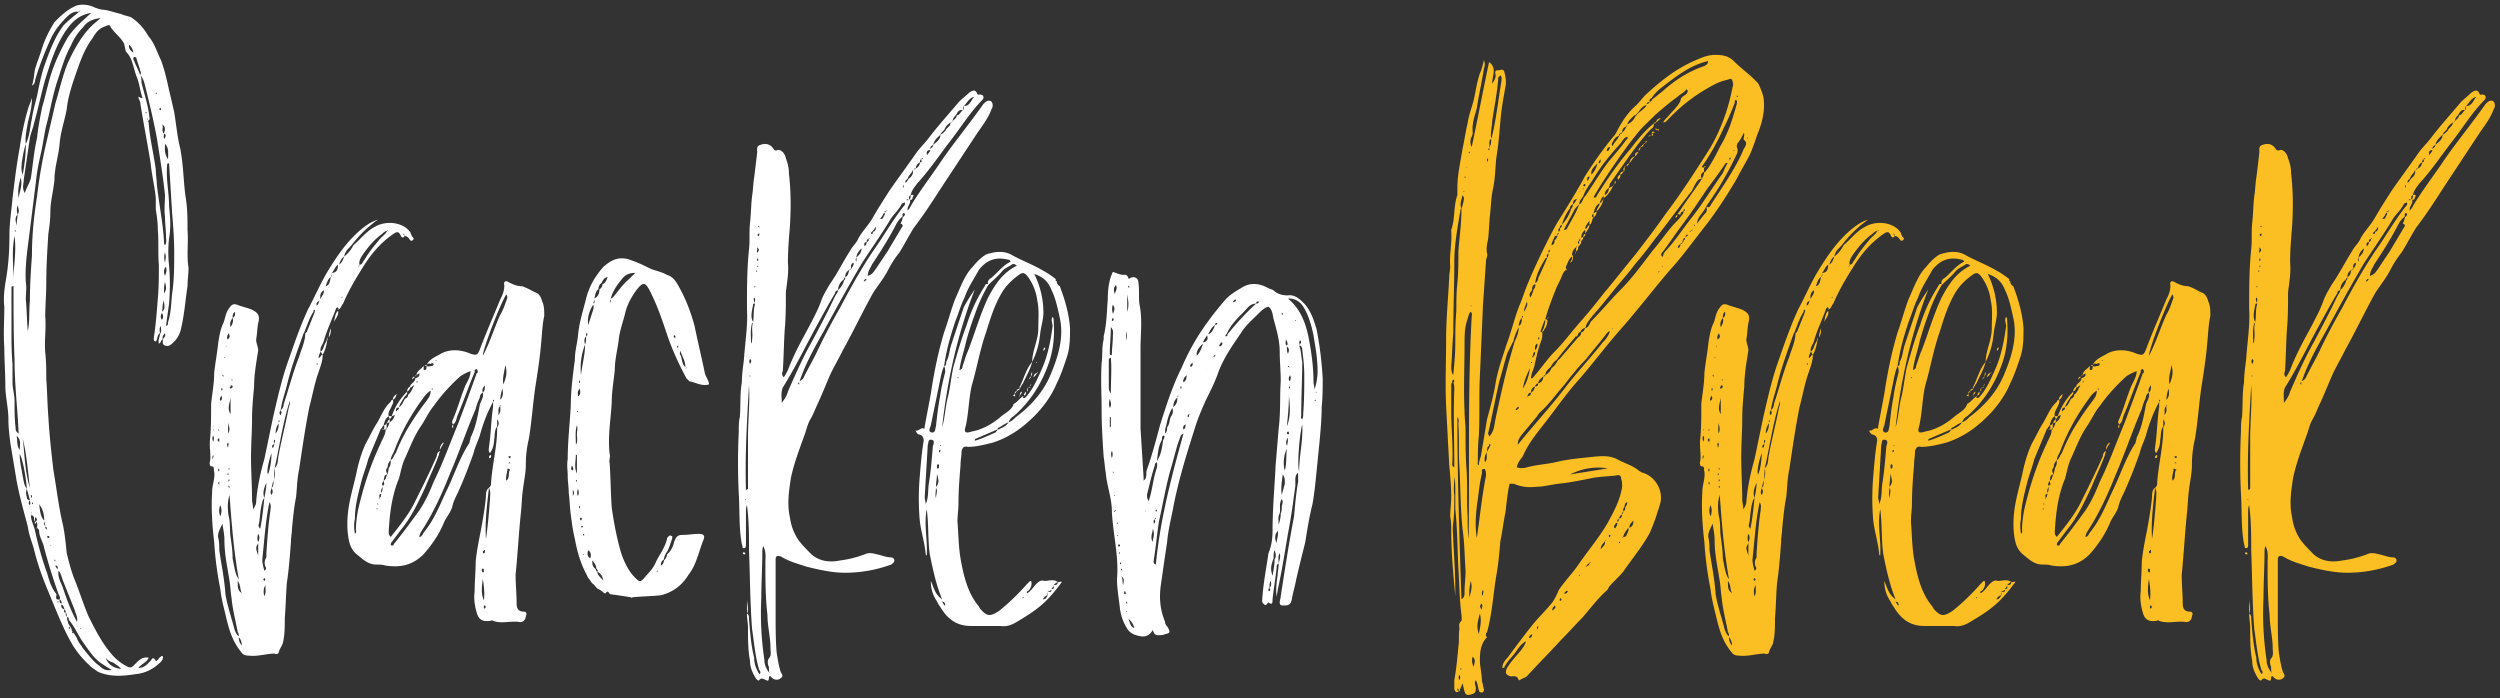
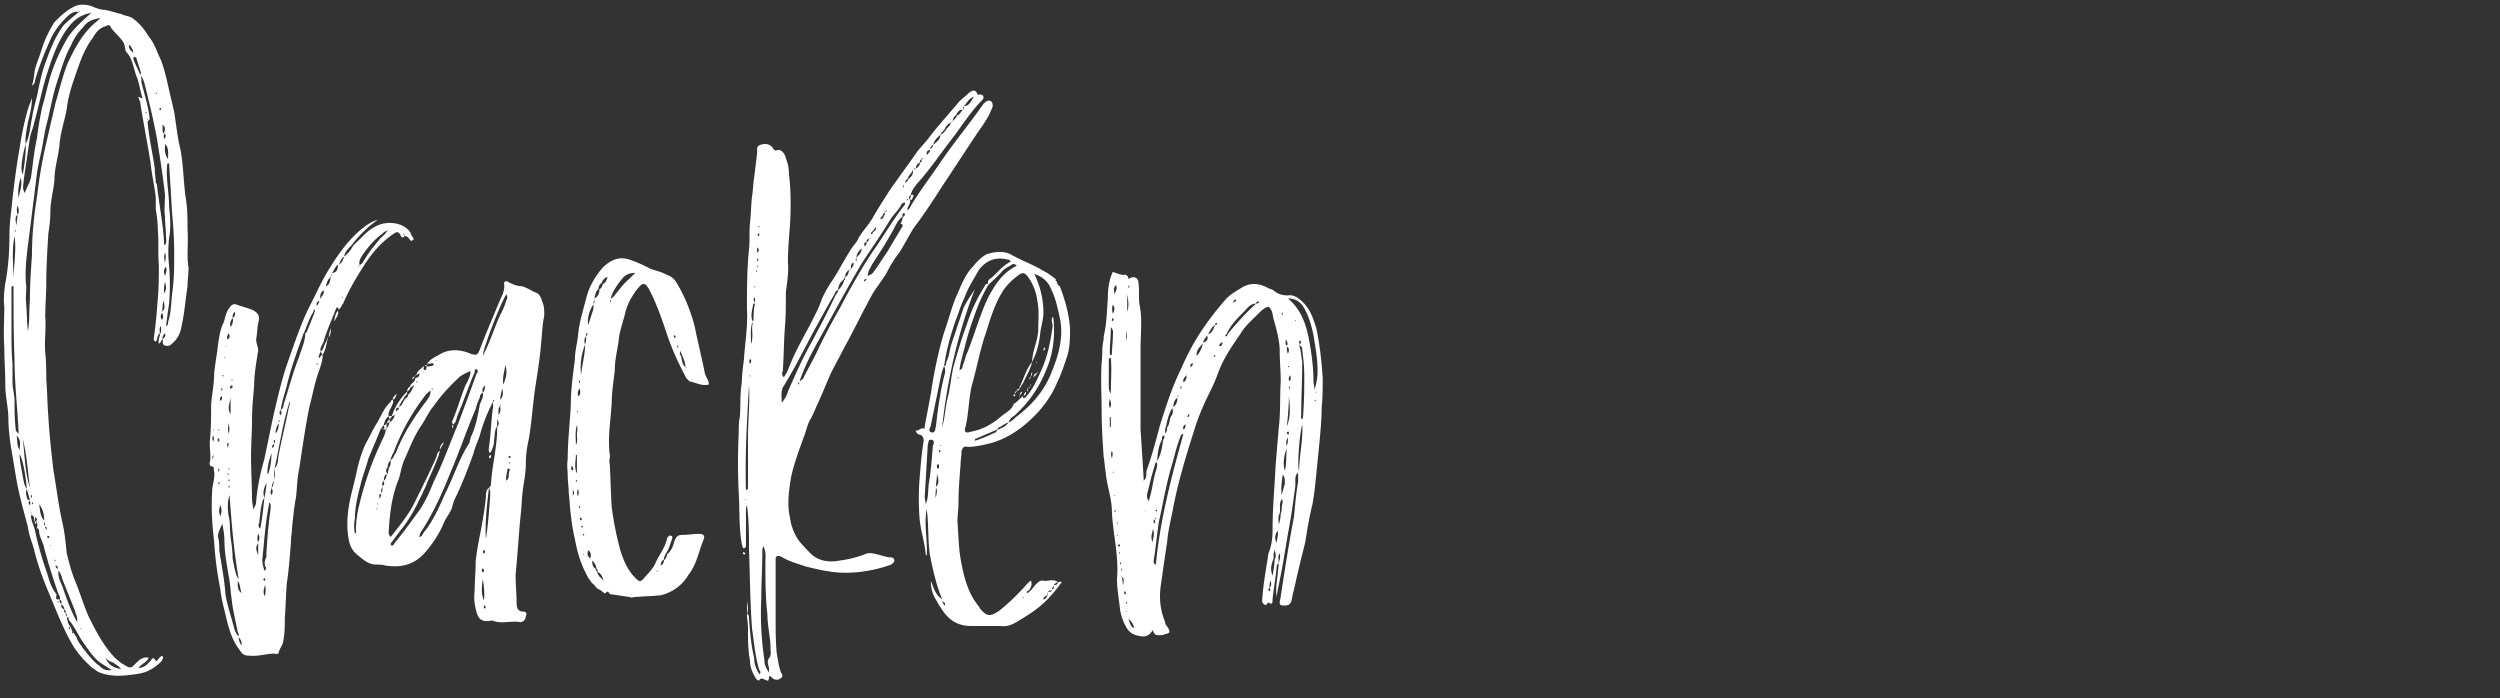
<svg xmlns="http://www.w3.org/2000/svg" width="469" height="131" fill="none">
  <rect width="100%" height="100%" fill="#333333" stroke="none" />
-   <path fill="#fff" d="M35.37 50.232c0 1.152-.193 2.304-.193 3.456-.384 2.496-.576 5.184-1.152 7.68-.192 1.152-.768 2.304-1.728 3.072-.384.384-.768.576-1.344.384-.576-.192-.384-.768-.384-1.152-.384 0-.384.768-.768.768-.192-.768.192-1.152.192-1.728.384-.576.192-.96.192-1.536-.384.384-.192.96-.192 1.344-.576.384-.384 1.152-.768 1.536-.384 0-.384-.384-.384-.576.384-2.496.576-4.992.768-7.488.192-2.112.192-4.224.192-6.336-.192-2.112 0-4.416-.192-6.528 0-1.344-.192-2.688-.384-3.84v-2.112c-.192-2.112-.768-4.416-.96-6.528-.576-3.648-1.344-7.488-1.92-11.136 0-.576-.384-.96-.384-1.344.384 0 .384.384.768.192-.384-1.152-.576-2.496-.96-3.648-.768-1.728-.768-3.648-2.112-4.992-.192-.384-.192-.96-.384-1.536-.576-1.152-1.728-1.92-2.496-3.072-.192-.576-.576-.384-.96-.192-1.344.384-1.92 1.344-2.496 2.304-1.728 2.304-2.496 4.992-3.456 7.68-.576 1.728-1.152 3.648-1.344 5.568-.384 2.112-1.152 4.224-1.344 6.528-.192 2.304-.96 4.416-.96 6.72-.192 2.112-.768 4.032-.768 5.952 0 1.536-.192 2.88-.384 4.224-.192 3.072-.384 6.144-.384 9.216 0 2.112-.192 4.224-.192 6.144v.192c.192 2.304-.192 4.416 0 6.72.192 1.728.192 3.456.192 4.992.192 2.304.192 4.608.384 6.912.192 3.456.576 6.912.96 10.176.576 3.264.96 6.72 1.728 9.984.384 1.728.576 3.648.768 5.568.384 1.536.768 3.072 1.344 4.608.96 2.304 1.728 4.8 2.688 7.104 1.344 2.688 2.688 5.376 4.8 7.68.768.768 1.536 1.344 2.304 1.728.576.384.96.384 1.344 0l.384-.384c.768-.768 1.344-1.344 2.496-1.152-.192.768-1.344 1.152-1.92 1.92 1.152 0 1.728-.768 2.304-1.344.192-.192.384-.96.96 0 0 .192.384-.192.384-.192.192-.192.384-.576.576-.576.192-.192.192-.192.384 0v.192c0 .192-.192.576-.384.768-1.344 1.344-2.88 2.112-4.608 2.304-2.496.384-4.8.576-7.104-.384-.384-.192-.768-.576-1.152-.768-1.536-1.344-2.688-2.688-3.648-4.224-1.92-3.264-3.264-6.912-4.8-10.56-.96-2.304-1.92-4.992-2.496-7.488-.384-1.344-.96-2.688-1.152-4.224-.768-2.88-1.536-5.568-2.112-8.64l-1.152-6.912c-.192-1.536-.384-3.072-.384-4.608 0-2.112-.576-4.224-.576-6.336 0-2.304-.192-4.8-.192-7.104-.192-2.688 0-5.184 0-7.68-.192-1.536 0-3.072.192-4.416.576-3.072.768-5.952.768-9.024 0-2.304.384-4.608.576-6.912.384-3.072.768-6.336 1.344-9.408.384-2.688.96-5.376 1.728-7.872.192-.384.384-.96.576-1.536 0 1.728-.384 3.072-.768 4.608-.192 1.344-.576 2.688-.384 4.032-.384 1.152-.576 2.304-.768 3.648 0 .576-.192 1.152.192 2.112.384-2.112.576-3.84.576-5.76.768-1.536.768-3.072 1.152-4.8.192-1.344.576-2.688.96-4.224.384-1.92.768-3.84 1.344-5.568.96-2.688 1.92-5.376 3.648-7.68.96-.96 1.92-1.728 2.88-2.496-.96-.192-1.728.384-2.304.96-1.152 1.152-2.112 2.304-2.88 3.84-1.152 2.496-2.304 5.376-3.072 8.064 0 .384-.192.768-.576.96.384-1.152.384-2.112.576-3.072.384-1.344.96-2.688 1.344-4.032.576-1.728 1.344-3.264 2.304-4.8C11.37 3 12.521 1.848 14.25 1.08c1.152-.384 2.496-.192 3.648.384.576.192 1.152.384 1.728.384 1.152.192 2.112.576 3.072.768.768.384 1.536.384 2.112.768 1.344.96 2.304 2.112 3.072 3.456 1.152 1.344 1.536 2.88 2.304 4.416.576 1.536.96 3.072 1.344 4.8.384 1.728.768 3.264 1.152 4.992.384 2.304.576 4.608 1.152 6.912.576 3.072.576 5.952.96 8.832.384 2.112.384 4.224.384 6.336.192 2.496-.192 4.8.192 7.104zM15.016 2.04c-.192 0-.192 0-.192.192.192-.192.192-.192.384-.192h-.192zM4.457 33.72c0 .768-.384 1.536.192 2.496.384-1.152.96-1.92 1.152-2.88.384-2.496.576-4.992 1.152-7.488.192-1.92.576-3.84.96-5.76.576-1.92.96-3.84 1.536-5.76.768-2.496 1.92-4.992 3.264-7.296 1.152-1.728 2.688-3.072 4.416-4.608-2.496.384-3.84 1.92-4.992 3.648-1.728 2.688-2.688 5.76-3.648 8.832-.768 2.688-1.344 5.568-2.112 8.256-.192.96-.576 1.728-.768 2.688-.384 2.688-.768 5.184-1.152 7.872zM5.61 91.512c-.384-3.072-.576-6.144-1.344-9.216.384 3.072.384 6.144 1.344 9.216zM3.881 33.336c-.384 1.344-.576 2.496-.384 3.84.192-1.344.768-2.496.384-3.84zm-.576 5.184a2.664 2.664 0 0 0 0 1.728c.384-.576.192-.96 0-1.728zm0 1.728c-.576.576-.384 1.152-.192 2.112 0-.96.192-1.536.192-2.112zm-.384 2.88-.192.192.192.192v-.384zM2.73 44.28c-.576 2.88-.192 5.568-.192 8.256 0-2.688.576-5.376.192-8.256zm0 30.912c0 1.728 0 3.456.192 4.992 0 .384 0 .768.576 1.152-.192-4.608-.768-9.216-.768-13.824-.192-4.608-.192-9.216-.192-13.824-.192 0-.384 0-.384.192v8.256c0 2.112 0 4.032.192 6.144v3.456c0 1.152.384 2.304.384 3.456zm.384 6.528c.192.96 0 1.92.576 2.688 0-.96.384-1.728-.576-2.688zm.576 3.456c0 1.536.384 2.88.576 4.224.192.768.192 1.536.768 2.304-.192-2.496-.768-5.568-1.344-6.528zm1.344 8.064c0 .384.192.576.576.576-.192-.768-.384-1.344-.576-2.112-.192.576-.192.96 0 1.536zm.576 1.536c.192-.384 0-.576 0-.96-.192.384-.384.576 0 .96zm.192-1.92v.576l.192-.192c0-.192 0-.384-.192-.384zm5.184 20.16c0-.192 0-.192-.192-.192v.192h.192zm.192-.576c0 .384 0 .768.384.768 0-.192 0-.576-.384-.768zm.384.96c-.192.384 0 .768.576.96-.192-.384-.192-.768-.576-.96zm.768 1.536c0 .384 0 .576.192.768 0-.384 0-.576-.192-.768 0-.192 0-.384-.192-.576-.192.192-.192.576.192.576zm.768 3.072v-.192c0-.192 0-.192-.192-.192 0 .192 0 .384.192.384zm8.256 6.336c-.576-.192-1.152-.384-1.536-.96.384 1.152 1.344 1.92 2.88 2.112-.384-.576-.96-.768-1.344-1.152zm-1.536-.96s.192 0 0 0zm-.96.96c-1.344-.96-2.304-2.496-3.264-3.84-.96-1.344-1.536-2.88-2.688-4.224 0-.192 0-.384-.192-.576-.192.192-.192.576 0 .768 0 .768.768 1.152.768 1.92.192.192-.192.384.192.384 0-.192 0-.384-.192-.384.384.384.768.96.96 1.344 0 .192.576 1.152.768 1.344.192.192.192.384.384.576.96 1.152 1.92 2.496 3.072 3.264.576.576 1.152.96 2.304.768a46.52 46.52 0 0 1-2.112-1.344zm-3.84-6.528c.192.192.192.192.192 0h-.192zm-3.264-9.024c-.192-.576-.384-1.344-.768-1.728-.192 1.152.384 2.112.768 3.072.768 2.304 1.536 4.416 2.688 6.528.192-.768-.192-1.344-.384-2.112l-2.304-5.76zm-.96-1.92c0-.192.192-.768-.384-.768 0 .384.384.576.384.768zm-.576-1.728c0 .192.192.192.192 0l-.192-.192v.192zm.768 6.336c-.96-2.688-1.92-5.76-2.688-8.64-.192-1.152-.96-2.112-.96-3.264 0-.192-.192-.384-.384-.576v-.192V99c0-.384.192-.768-.192-1.152v.384c-.384 0-.192-.192-.192-.384-.192-.192-.192-.576-.192-.768-.192-.384-.192-.384-.576-.384 0 0 .192-.192 0-.192 0-.192.192-.384 0-.384v.576c0 .96.576 1.92.768 2.88a63.563 63.563 0 0 0 2.304 8.064c.384 1.344.768 2.688 1.728 3.84h-.192.192c0 .384-.384 1.152.576.96.192-.384 0-.576-.192-.96zM5.993 94.392c0 .192.192.192.192.192V94.2l-.192.192zm.768 3.456c0-.192.192-.192.192-.384-.192-.192 0-.384-.384-.384v.768h.192zm2.688 4.416v.192s.192-.192 0-.192zm-.576-1.728v.192c0 .192.192.192.192.192s.192 0 .192-.192-.192-.192-.384-.192zm0-1.152c-.192-.192 0-.576-.384-.576 0 .192 0 .384.384.576zm-.384-.768c0-.192-.192-.576-.192-.96 0 .384-.192.768.192.96zm-1.152-4.032c.192 1.152.192 2.304.96 3.072 0-.96-.192-2.112-.96-3.072zM17.13 4.92c.576-.576 1.152-.96 1.728-1.536-1.344.192-2.496.576-3.264 1.728-.96.96-1.728 2.112-2.304 3.456-1.152 2.112-1.728 4.224-2.496 6.528-.96 2.88-1.344 5.568-2.112 8.448-.384 1.536-.576 3.264-.96 4.992-.384 1.728-.768 3.456-.96 5.376L5.61 43.128c-.384 3.264-.96 6.528-.768 9.792.192 1.152 0 2.112 0 3.264.192 1.92.192 4.032.384 5.952.384-1.92.192-3.84.384-5.76 0-2.88.192-5.76.384-8.448 0-3.84.384-7.488.96-11.136.384-3.264.96-6.72 1.728-9.984l1.728-7.488c.768-2.496 1.344-5.184 2.304-7.488C13.865 9.336 15.21 6.84 17.13 4.92zm6.336 2.304v-.192.192zM31.53 29.88c0-1.152.192-2.112-.576-2.88 0 .96-.192 1.728.576 2.88zm-.384 20.16c-.576.576-.384 1.152-.192 1.728.192-.576.384-.96.192-1.728zm-.192-2.688c-.192.576-.192 1.152 0 1.92.192-1.152.192-1.152 0-1.92zm0-21.312c0-.384.384-.768-.192-.96 0 .384-.192.768.192.96zm-.192-.96c.192-.768.384-1.344-.384-1.728.384.384-.192 1.152.384 1.728zm-.576-4.416c0-.192 0-.576-.192-.384-.192.192 0 .384 0 .384h.192zm-.96-3.264v.192h.192c0-.192 0-.192-.192-.192zm-5.184-9.408c-.192 0 0 .192 0 .192V7.8v.192zm.192.384c-.192.768.384 1.152.768 1.536 0-.576-.384-1.152-.768-1.536zm.768 2.688c.384.96.96 2.112 1.344 3.072 0-.192.192-.576 0-.768-.192-.768-.576-1.728-.768-2.496-.192-.192-.192-.192-.384-.192-.192.192-.192.192-.192.384zm2.496 10.176v-.192h-.192c0 .192 0 .192.192.192zm.192 1.536v-.192c0-.192.192-.384 0-.384 0 .192-.192.192 0 .192v.384zm1.728 11.712c.384 3.648 1.152 7.296 1.344 10.752 0 .384 0 .576.192.768.384-.576.192-1.152.192-1.536 0-1.344-.192-2.496-.192-3.84-.192-1.344 0-2.688 0-4.032-.384-3.648-.96-7.104-1.536-10.752-.576-3.072-1.344-6.336-2.112-9.408-.192-.768-.384-1.728-.96-2.304.192.384.192.96.192 1.344.576 2.304 1.344 4.608 1.536 6.912l-.384.384s.192 0 .192.192c.192 2.88.96 5.952 1.344 8.832 0 .96.192 1.92.192 2.688zm1.344 21.888c-.384.768-.192 1.536-.384 2.112.768-.576.384-1.152.384-2.112zm-.384 2.304c-.192.384-.384.768 0 1.344.384-.576.192-.96 0-1.344zm.192 4.992c.192-.384.576-.576.384-1.152-.384.384-.576.768-.384 1.152zm.192-8.64c.576-.768.384-1.344.192-2.112-.192.576-.192 1.344-.192 2.112zm1.536 0c.384-2.496.384-5.184.384-7.68 0-2.496-.192-4.992-.384-7.296-.192-3.072-.384-6.336-.576-9.408h-.192c-.192 0-.192.384-.192.576-.192 2.496.384 4.992.384 7.488.192 1.92.384 3.84 0 5.952a23.4 23.4 0 0 0 0 5.184c.192 2.304.192 4.608 0 7.104a233.266 233.266 0 0 0-.576 4.224c.384-.192.384-.384.384-.768.576-1.728.576-3.648.768-5.376zM6.953 99.192c-.192-.192 0-.192 0-.192v.192zM77.236 44.28c.192.192.576.576.192.768-.384.384-.576-.192-.768-.384-.192-.192-.384-.384-.768-.384-.192.384-.576.384-.768-.192-.384-.768-.768-.576-1.344-.192-2.496 1.728-4.224 3.84-5.76 6.336-1.344 2.112-2.688 4.416-3.648 6.72-.384.384-.384.96-.96 1.152 0 0 .192-.192 0-.384s-.384.192-.384.192c-.768 2.112-1.728 4.032-2.304 6.144-.192.576-.768 1.152-.576 1.92-.192.384-.384.768-.384 1.152.384 0 .384-.576.768-.576 0 1.152-.384 2.112-.768 3.264-.768 2.112-1.152 4.416-1.728 6.528-.768 3.84-1.344 7.872-1.92 11.712-.384 1.728-.384 3.456-.576 5.184-.384 1.92-.576 4.032-.768 5.952 0 .768-.192 1.536-.192 2.496-.192 2.496-.384 5.184-.768 7.68-.192 2.304-.192 4.416-.384 6.528 0 1.728 0 3.264-.384 4.8-.192.576-.576.96-.768 1.728 0 .192-.384.384-.768.192-1.536 0-3.072.576-4.8.384-.768 0-1.152-.192-1.536-.768-1.536-1.92-2.112-3.84-2.688-6.144-.384-1.728-.96-3.648-1.152-5.568-.576-2.88-.96-5.76-1.152-8.832-.384-3.264-.576-6.336-.384-9.408 0-1.344.576-2.496.384-3.84-.192-.384.192-.96-.576-.96-.192 0-.384-.576-.192-.96.192-1.344-.192-2.688 0-4.224.192-2.112.192-4.224.192-6.528.192-1.92.576-3.84.576-5.76.192-1.92.576-3.84.768-5.76.192-1.152.384-2.496.96-3.648.384-.96.384-1.92 1.152-2.88.384-.576.768-.768 1.344-.576.96.384 1.92.576 2.88.96 1.152.576 1.536 1.152 1.152 2.496-.192.96-.192 2.112-.384 3.072 0 .768.384 1.344.384 2.112-.384 2.304-.768 4.608-.768 6.72-.192 2.112-.384 4.032-.384 5.952 0 2.496-.192 4.8-.192 7.296 0 2.688.192 5.376.192 8.064 0 .384.192.96.192 1.728.384-.576.576-.96.576-1.344.192-2.688.768-5.376 1.536-8.064.576-2.688 1.152-5.568 1.728-8.256.768-3.264 1.536-6.72 2.688-9.984 1.152-3.264 2.304-6.72 3.84-9.984 1.152-2.112 2.112-4.416 3.456-6.72 1.728-2.88 3.648-5.76 6.336-8.064.96-.768 1.92-1.536 3.264-1.92-1.92 1.344-3.456 2.88-4.8 4.608-.576.768-1.344 1.152-1.536 2.304-.576.384-.768.96-.96 1.536.576-.384.768-.96.96-1.536.768-.576 1.344-1.344 1.728-2.112 1.344-1.152 2.496-2.688 4.032-3.456 2.304-1.344 5.568-.768 6.72 1.152 0 .192.192.384.192.576zM39.988 86.328c-.192-.384.192-.576 0-.96-.192.384-.192.576 0 .96zm0-3.456c.192-.576.192-.768 0-1.152-.192.384-.192.576 0 1.152zm0-2.112.192-.192h-.192v.192zm4.8 27.84c-.96-5.376-1.344-10.56-1.728-15.744-.384 1.152-.384 2.496-.192 3.84.384 1.344.192 2.688.384 4.032.192 1.344.384 2.688.384 4.032.384 1.92.576 3.264 1.152 3.84zm.576 2.688c-.384-.768-.192-1.536-.768-2.304 0 1.344 0 1.728.768 2.304zm-2.496-32.064c0 .576-.192 1.152 0 2.112.384-.96 0-1.536 0-2.112zm.384-4.8c0 .96-.768 2.112 0 3.264v-3.264zm-.384 15.936.192-.192v-.192h-.192v.384zm.192.96s0-.192-.192-.192v.192s0 .192.192.192v-.192zm-.192-3.264h.192v-.192h-.192v.192zm0-4.992c-.576.192 0 .768-.192.96.192-.192.192-.576.192-.96zm0 5.76c-.192 0-.192 0-.192.192.192.192.192 0 .192 0v-.192zm1.152-30.336c-.384.384-.384.768-.384 1.152.384-.192.576-.576.384-1.152zm-.384 1.152c-.384.576-.576.96-.384 1.728.384-.576.576-1.152.384-1.728zm0 11.712s0-.192-.192-.192v.192h.192zm-.384 1.152c-.192.192-.192.384 0 .384s.192-.192.384-.192c0-.192 0-.384-.192-.384s-.192 0-.192.192zm-.384-9.984c-.192.384-.384.768-.192 1.152.384-.192.576-.576.192-1.152zm-.384 2.304c-.192.192-.192.192 0 .192v-.192zm-.192 2.304-.192-.192v.192h.192zm-.384 3.072c0 .192-.192.192-.192.192 0 .192.192.192.192.384V70.2zm-.192 2.688c-.192-.192-.192 0-.192.192v.192c.192 0 .192-.192.192-.192v-.192zm-.192 1.344c-.192.384-.384.576-.192.96.384-.192.384-.576.192-.96zm-.192 20.544c-.384.96-.192 1.536 0 2.112.192-.576.384-1.152 0-2.112zm-.192-3.84v-.576l-.192.192c0 .192 0 .192.192.384zm.192 2.688c0 .192 0 .192 0 0zm-.384-13.056v.192h.192c0-.192 0-.192-.192-.192zm0 1.728c-.192.192-.192.384 0 .384 0 .192 0 .192.192.192v-.384c0-.192 0-.384-.192-.192zm0 5.568v.576c.192 0 .192-.192.192-.384l-.192-.192zM44.02 118.2c.192.384.384.96.768 1.152 0-.192 0-.576-.192-.768-.384-2.112-.96-4.224-1.152-6.336-.192-1.152-.192-2.112-.384-3.264-.384-2.496-.96-4.992-.96-7.68 0-.96-.192-1.92-.384-3.072-.384.96-.96 1.728-.768 2.688.192.768.192 1.536.192 2.304.384 2.688.96 5.376 1.152 8.256.384 2.304 1.152 4.416 1.728 6.72zm.768 1.344c0 .576.192 1.152.576 1.536 0-.576-.192-1.152-.576-1.536zM52.66 76.92c-.192.384-.384.576 0 .96.192-.384.192-.576 0-.96zm-.384 1.92v.384l.192-.192s0-.192-.192-.192zm0 .576c-.384.576-.576 1.152-.576 1.92.576-.768.576-1.344.576-1.92zm-.768 3.072c-.192.192-.192.384 0 .768 0-.384.192-.576 0-.768zm0 .768c-.384.192-.576.384-.384.768.384-.192.192-.576.384-.768zm0 6.72c-.384.384-.384.96-.576 1.536.576-.384.192-1.152.576-1.536zm-.576-4.992c-.384 1.152-.768 2.496-.768 3.648 0 .192 0 .192.192.192.384-1.152.576-2.496.576-3.84zm-.768 4.032c0 .192 0 0 0 0s.192 0 .192-.192l-.192.192zm-.192 1.536c-.384.96-.768 1.728-.384 2.88.192-.96.384-1.92.384-2.88zm-1.536 11.328c-.384.768-.576.768 0 2.304v-2.304zm0-.192c.192-.384.384-.96 0-1.536-.192.576-.192 1.152 0 1.536zm.192-3.648c0 .192-.384.576.192 1.152.384-1.92.576-3.84.768-5.76-.192.192-.384.576-.384.768-.384 1.344-.384 2.496-.576 3.84zm.96 13.824c.384-.768.192-1.344.192-2.112-.384.768-.384 1.344-.192 2.112zm-.192-3.264c0 .192.192.384.192.384l.192-.192s0-.192-.192-.384c0 .192-.192.192-.192.192zm1.344-12.864c0-.384.192-.96-.192-1.536-.768 3.648-.96 7.296-1.344 10.752 0 .768.192 1.344.384 2.112.384-.192.384-.576.192-.768-.192-.576-.192-1.152.192-1.728v-.768c.192-2.88.384-5.568.768-8.064zm.192-2.88c.384-.576.192-.96 0-1.344 0 .384-.384.768 0 1.344zm.576-2.88c0-.768.192-1.344 0-2.112 0 .768-.192 1.344 0 2.112zm2.688-13.632c.192-.384.192-.768.192-1.152-1.344 4.032-1.92 8.448-2.88 12.672.768-.768.576-1.728.768-2.496.576-3.072 1.344-5.952 1.92-9.024zm4.8-17.664c0-.192.192-.384 0-.576-.192 0-.192.192-.192.384-.768 1.152-1.152 2.496-1.728 3.84 0 .192-.192.192-.192.384-1.152 3.264-2.304 6.336-3.072 9.6-.384 1.536-.96 3.072-1.152 4.608.384-.192.576-.768.576-1.152.96-2.88 1.728-5.952 2.88-8.832.384-1.344 1.152-2.88 1.152-4.416.384-.192.384-.576.576-.96l1.152-2.88zm.576 9.6v-.192l-.192.192c0 .192.192.192.192 0zm-.192-10.944c.384-.192.384-.576.576-.96-.576.384-.576.384-.576.96zm.768-1.152c0-.576.768-.96.576-1.728-.576.384-.768.96-.576 1.728zm.96-2.496c.768-.192.768-.96.96-1.728-.576.384-.768 1.152-.96 1.728zm.96-1.728c.384-.192.192-.576.192-.768 0 .192 0 .576-.192.768zm.192-.768c.96 0 1.152-.768 1.152-1.536-.576.384-.768 1.152-1.152 1.536zm1.728 4.608s.384.192.192-.192c0 .192-.192.192-.192.192zm.768-1.152v-.192.192zm.576-1.344v-.192.192zm1.92-3.072c0-.192.192-.384.192-.576-.192.192-.192.384-.192.576zm3.84-5.184c.384-.576 1.152-.96 1.536-1.728-.384 0-.768.384-.96.576-1.344.96-2.496 2.304-3.456 3.648-.384.576-.96 1.344-.768 2.112.576 0 .576-.576.96-.96.768-1.344 1.728-2.496 2.688-3.648zm1.536-1.728c.192 0 .192 0 .192-.192l-.192.192zm2.88.384c.192.192.192.384.384.576 0-.384-.192-.384-.384-.576zM61.492 63.288c-.192 1.152-.384 2.304-.96 3.264-.192-.192-.192-.384-.384-.576.576-.384.576-1.152.96-1.728.192-.192.192-.768.384-.96zm0 0zm1.92-4.992v-.192.192zm0 0c.192.768-.384 1.344-.768 2.112.192-.768.192-1.536.768-2.112zm-1.92 4.992h.192-.192zm.576-1.728c0 .576 0 1.152-.384 1.728 0-.576.192-1.152.384-1.728zm0 0c-.192 0 0 0 0 0v-.192.192zm11.425 16.512h-.192.192-.192.192zm28.224-21.504c.384.768.384 1.728.384 2.688-.384 1.728-.384 3.264-.576 4.992-.192 2.496-.576 4.992-.96 7.488-.576 3.456-.768 7.104-1.344 10.56a20.504 20.504 0 0 0-.576 4.8c0 1.728-.384 3.264-.576 4.992-.192 1.344-.192 2.88-.384 4.416-.384 3.84-.576 7.488-.96 11.328 0 1.728.192 3.648.192 5.376 0 .768.192 1.536 1.344 1.536.576 0 .576.576.384.768 0 .768-.576 1.344-1.344 1.152-1.536-.192-3.264.384-4.8-.192-.192-.192-.384 0-.576 0-1.344.192-2.112-.192-2.496-1.536-.384-1.344-.576-2.688-.384-4.032 0-1.92.192-3.648.192-5.568.192-1.92.576-3.84.96-5.76.384-2.112.768-4.224.96-6.336 0-.576 0-1.344.576-1.728.192-.192.384-.384.384-.768.192-3.456 1.152-6.912 1.152-10.368v-.192c.384-.576.384-.96 0-1.536v1.344c-.576.768-.384 1.728-.576 2.496 0 .768-.192 1.728-.768 2.496-.384-.384-.192-.768-.192-1.152.384-2.496.384-4.992.768-7.488v-.96c-1.152 2.112-1.92 4.224-2.496 6.336-.384 1.152-.96 2.304-1.152 3.264-.96 2.688-1.92 5.184-3.072 7.68-.384.768-.768 1.536-.96 2.496-.384 1.152-1.152 1.92-1.536 2.88-.96 2.304-2.304 4.224-3.84 5.952-2.112 2.112-4.416 2.496-7.104 2.112-.576-.192-1.152-.192-1.728-.192-1.536 0-2.496-.96-3.456-1.728-1.536-1.152-1.728-2.688-1.92-4.224-.192-2.112 0-4.032.384-5.952s.96-3.84 1.344-5.76c.384-1.728.96-3.648 1.728-5.184.768-1.344 1.344-2.688 2.112-3.84.768-1.344 1.344-2.88 2.496-3.84 0-.192.192-.384.384-.384.192.384 0 .768-.192 1.152-.192.576-.768 1.152-.576 1.92-.576.384-.768.96-.96 1.728.384 0 .384-.192.576-.384.192-.192.192-.576.576-.768 0-.192-.192-.384-.192-.576h.576c0 .192-.192.384-.384.576v.576c.576-.384.768-.768.96-1.344-.192 0-.384.192-.576.192.576-1.728 1.536-3.264 2.88-4.608v.384c-.192.384-.576.576-.576.768-.384.576-.768 1.152-.96 1.728.576-.192.768-.96 1.152-1.536.384-.192.576-.384.576-.768.576-.384.768-1.152 1.152-1.728-.384 0-.384.384-.768.384 0 .192-.192.576-.576.768 0-.384.192-.768.576-.96 0-.576.96-.768.96-1.536.384-.192.768-.192.768-.768v-.192c-.192.192-.384.192-.576.384.192-.96.96-1.152 1.344-1.728h.192-.192c.192.384-.192.576.192.768.384 0 .384-.384.384-.768.384.192.576 0 .96 0a.413.413 0 0 0 .384-.384c-.192-.192-.384-.192-.576 0-.384-.192-.576 0-.768.192.576-1.152 1.728-1.536 2.688-2.112 1.728-.96 3.84-.768 5.568 0 1.152.384 1.344.192 1.728-.768 1.152-3.072 2.496-6.144 3.84-9.408.384-.768.768-1.536.768-2.688-.192-.576.192-.96.768-.576.768.384 1.536.768 2.496.768.768.192 1.728.768 2.496 1.152.768.192 1.152.96 1.344 1.728zm-11.136 46.848c0 .192 0 .384.192.384s.192-.192.192-.384v-.192c-.192-.192-.192.192-.384.192zm0 3.264c-.192 0-.192.192-.192.384s.192.192.192.384c.192-.192.192-.192.192-.384s0-.384-.192-.384zm0 1.92c-.192 1.344-.384 2.688.192 4.032.192-1.344 0-2.688-.192-4.032zm.384 5.568c.192-.192.192-.384 0-.576h-.192v.192c0 .192 0 .384.192.384zm.96-20.544c0-.768.192-1.344-.192-2.112-.384 3.264-.768 6.336-.576 9.6.384-2.496.576-4.992.768-7.488zm-9.408-26.496v.192-.192zm-.768.384v.192h.192l-.192-.192zm-.768 5.376v.192h.192v-.192h-.192zm-1.728-2.304zm0 .192h-.192.192zm-.96.576c0 .192-.192.192-.192.384h.192v-.384zm-3.84 5.184c-.192.192-.192.384-.192.576h.192c0-.192.192-.192.384-.384 0 0 0-.192-.192-.384 0 .192-.192.192-.192.192zm-.576 8.256c-.192.384-.576.96-.576 1.536.576-.384.576-.96.96-1.344.576-1.536 1.344-3.072 2.112-4.416 1.152-1.92 2.304-3.648 3.648-5.376.384-.576.768-.96.768-1.92-.576.384-.96.768-1.344 1.344-2.304 3.072-4.224 6.528-5.568 10.176zm-1.152 2.88c-.384.384-.384.768 0 1.344 0-.384.192-.768.192-1.152.384-.576.384-.96.384-1.536-.384.384-.576.768-.576 1.344zm.384-8.448c-.192 0-.384.192-.576.192v.96c.384-.384.384-.768.576-1.152zm-1.152 1.344h.192-.192zm-4.8 15.168c.96-4.224 2.304-8.448 4.224-12.48.384-.96.96-1.728.96-2.688.192 0 .192 0 .192-.192-.192 0-.192 0-.192.192h-.576c0-.192.192-.192.192 0 .192-.192.192-.576 0-.768-.192.192-.384.576-.576.768-.768 1.92-1.536 3.648-2.304 5.568-.384 1.536-.96 2.88-1.344 4.416-.576 2.304-1.152 4.416-1.152 6.72-.192.96-.192 1.728 0 2.88.384-.384.192-.576.192-.768 0-1.344.192-2.496.384-3.648zm3.456-.192h.192v-.192c-.192 0-.192.192-.192.192zm.192-.768c0-.192.192-.192.192-.192l-.192-.192v.384zm.384-1.344c-.192.192-.192.192 0 .192v-.192zm0 0c.384-.192.192-.576.384-.768-.576 0-.384.384-.384.768zm.384-.96c.192-.384.192-.768.192-1.152-.192.384-.384.768-.192 1.152zm.192-1.344c.576-.192.192-.576.192-.96-.192.384-.384.576-.192.96zm.192-.96c.576-.192.384-.96.768-1.152-.768 0-.576.576-.768 1.152zm1.92 11.904c1.728-2.112 3.264-4.224 4.8-6.336 1.152-1.728 1.92-3.456 2.688-5.376 1.728-3.456 3.072-7.296 4.608-10.944 1.152-3.072 2.304-6.144 3.456-9.408.192 0 .192-.192.192-.384 0 0 0-.192-.192-.384 0 0-.192 0-.384.192v.384c-1.152 2.688-2.112 5.568-3.264 8.256-.192.576-.192 1.152-.768 1.536-.192-.192-.192-.384-.192-.576.96-2.112 1.536-4.416 2.496-6.72.384-.768.96-1.728.96-2.688-.576.192-1.344.576-1.92.96-1.92 1.728-3.648 3.648-4.992 5.568-.96 1.152-1.536 2.496-2.304 3.648-1.344 1.92-2.112 4.032-3.072 6.144-.576 1.152-.768 2.496-1.152 3.84-1.344 3.264-1.728 6.528-1.92 9.984 0 .384 0 .576.384.96 1.536-1.92 3.072-3.84 4.224-5.952 1.536-3.072 3.072-6.144 4.416-9.216 0-.384.192-.768.576-.96 0 .192-.192.576-.192.768-.768 2.112-1.728 4.032-2.496 5.952-1.344 2.88-2.688 5.76-4.608 8.064l-1.728 2.304c-.192.192-.192.384-.192.576.384.192.576 0 .576-.192zM90.005 75.96c.192-.768.768-1.344.576-2.304a1.056 1.056 0 0 0-.576.96 9.364 9.364 0 0 0-.768 2.112c-1.728 4.032-3.072 8.064-4.8 12.096-1.536 3.84-3.264 7.68-5.568 11.136 0 .192-.192.384-.192.768.384 0 .576-.384.768-.768 1.92-2.304 3.072-5.184 4.224-7.68 1.536-3.072 2.496-6.336 4.416-9.216 0-.384.192-.576.192-.96.96-1.92 1.344-4.032 1.728-6.144zm.576-2.304c.384-.384.384-.768.384-1.344-.384.384-.576.768-.384 1.344zm1.92 1.728.192-.192c0-.192-.192-.192-.192-.192v.384zm-1.92-8.64c1.344-2.496 2.112-5.184 3.264-7.68.576-.96.96-2.112 1.344-3.264 0 0 0-.192-.192-.576-.96 1.344-4.416 10.176-4.416 11.52zm2.88 11.136c.576-.576.384-1.152.384-1.728-.576.576-.192 1.152-.384 1.728zm.384-1.728s.192 0 0-.192c-.192.192 0 0 0 .192zm0-1.152c.576-.576.576-1.344.384-2.112-.192.768-.384 1.536-.384 2.112zm.576-2.88c.576-1.344.768-2.304.384-3.648-.192 1.344-.576 2.304-.384 3.648zm.384 20.16h-.192.192zm.192-2.112c.768-.576.192-1.536.768-2.112h-.192c-.192-.192-.384-.192-.384 0 0 .576-.384 1.344-.192 2.112zm.384-3.264h.384l-.192-.192-.192.192zm.192-.96c.192 0 .192 0 .192-.192v-.192c-.192 0-.384 0-.384.192l.192.192zm-21.12-12.096c-.192.384-.192.96-.768 1.152 0-.576.384-.768.768-1.152zM92.117 85.56c0 .192 0 .384-.384.384v-.192c0-.192.192-.384.384-.384v.192zm-14.784-14.4c0-.384.192-.384.384-.576v.384c-.192-.192-.192.192-.384.192zm.384-.192zm2.304-2.496v.192h-.384s.192-.192.384-.192zm-2.112 2.112h-.192.192zm.192-.192c0 .192-.192.192-.192.192s0-.192.192-.192zM82.517 84.6v-.192.192zm2.304-4.416v-.192s0-.192.192-.384v.384c0 .192 0 .384-.192.192zm-1.536 2.88c0 .192 0 0 0 0-.384.576-.576.96-.768 1.344 0-.576.192-.96.576-1.344h.192-.192c-.192 0 0 .192 0 0h.192zm1.152-2.112c-.192 0-.192 0 0 0zm-.192.192c.192 0 .192 0 .192-.192v.192h-.192zM80.79 68.28c-.192 0 0 0 0 0zm50.288 31.872c.96 0 1.152.384.96.96-.96 2.304-1.344 4.8-2.88 6.72-1.152 1.92-2.88 3.264-5.184 3.84-1.728.192-3.648.192-5.376.384 0 .192 0 .192-.192 0a176.227 176.227 0 0 0-3.84-.576c-.384 0-.384-.96-.96-.192-.192.192-.768-.576-1.344-.768-.384-.192-.576-.576-.96-.96-.384-.192-.576-.768-.96-1.152l-.576-1.152c-.96-1.92-1.536-4.032-1.92-6.144-.384-1.536-.576-3.072-.768-4.608-.192-1.344-.192-2.688-.384-4.032 0-1.152-.192-2.112-.192-3.264 0-.96-.192-1.92 0-3.072 0-3.264.384-6.528.576-9.984 0-2.88.384-5.76.768-8.64 0-1.536.384-2.88.576-4.416.192-2.496.96-4.8 1.536-7.104.576-2.304 1.728-4.224 3.264-5.952 1.536-1.344 3.072-2.112 5.376-1.152 1.152.384 2.304.96 3.456 1.536.96.384 2.112.576 3.072 1.152.768.192 1.344.768 1.728 1.344 1.536 2.496 2.688 5.376 3.456 8.256.576 2.88 1.344 5.952 1.92 8.832.192.768.768 1.344.768 2.112-1.344.384-2.496-.384-3.648-.576l-.576-.576c-1.344-2.496-2.496-4.992-3.456-7.68-.96-2.88-1.92-5.76-3.264-8.448-.96-1.92-1.344-2.112-2.688-.384-.96 1.344-1.728 2.688-2.112 4.416-.384 1.536-.96 3.072-1.152 4.608-.192 1.92-.768 3.84-.768 5.952-.192 1.92-.576 4.032-.576 6.144-.192 3.264-.768 6.336-.384 9.6.192.576-.192 1.152 0 1.728.192 2.88.192 5.568.384 8.256.384 2.88.96 5.76 1.728 8.448.576 1.728 1.344 3.456 2.688 4.8.768.768.96.768 1.536.192.768-.96 1.728-1.728 2.304-3.072.576-1.344 1.728-2.688 2.112-4.416 0 0 0-.192.192-.384s.384-.384.576-.192c.384 0 .192.384.192.576-.384.96-.576 1.92-1.152 2.688-.192.384-.384.768-.384 1.152-.576.384-.576.768-.576 1.152.384-.192.576-.576.576-.96.384-.384.576-.768.576-1.152.768-.576 1.152-1.536 1.344-2.304.384-1.152.768-1.344 1.728-1.344s1.92-.192 2.88-.192zm-2.304-31.296c-.192.192-.192.384 0 .192v-.192zm-1.152-3.072c0 .192-.192.576 0 .768.384.576.192 1.728.96 2.304 0-1.152-.576-1.92-.96-3.072zm-.384-.96s-.192 0-.192.192v.192c.192 0 .192 0 .192-.192v-.192zm-.384-1.152c0 .192 0 0 0 0zm-.384-.768c-.192.192 0 .384.192.576 0-.192.192-.576-.192-.576zm-.384-.96v.192-.192zm-2.304-5.76v.192s0-.192.192-.192h-.192zm-7.104-3.84c-.96 1.152-1.728 2.304-2.112 3.648.192 0 .384-.192.576-.384.96-1.152 1.728-2.304 2.88-3.264l1.152-1.152c-1.152 0-1.92.384-2.496 1.152zm-2.112 3.84c-.192.192-.192.384 0 .576v-.576zm-7.296 31.104c0 .384-.384.768.192.96.192-.384 0-.576-.192-.96zm.192 5.76c.192-.384.384-.576 0-1.152v1.152zm3.84-36.096c.384-.192.192-.576.192-.768 0 .192-.192.576-.192.768zm0 .192c-.768 1.152-1.152 2.496-.96 3.84l.576-1.728c.192-.768.576-1.344.384-2.112zm-2.496 14.208-.192.192v.384c.192-.192.192-.192.192-.384v-.192zm-.384 5.76h-.192c0 .192.192.192.192.192v-.192c0-.192 0-.192 0 0zm-.192 2.688c-.384 1.152-.192 2.496-.192 3.648.384-.576.192-1.344.192-1.92 0-.576.192-1.152 0-1.728zm0 4.416h-.192.192zm-.384 11.136v-.384.384zm.192-10.176c0 1.344-.384 2.496.192 3.648v-3.456s-.192 0-.192-.192zm.192 5.184v-.384l-.192.192s0 .192.192.192zm.192 2.688c.192-.384.192-.768 0-1.344-.192.576-.192.96 0 1.344zm0-18.816c0 .192.192 0 .192 0 .384-.384.192-.768.192-1.344-.576.576-.384.96-.384 1.152v.192zm.192 21.12s.192 0 .192-.192v-.192c-.192 0-.192 0-.192.192v.192zm.384 1.728c-.384.192-.192.384 0 .576.192-.192.192-.384 0-.576zm.768-32.448c-.768 1.92-.96 3.84-.768 5.76.192-1.92.768-3.84.768-5.76zM109.189 99l.192-.192-.192-.192-.192.192.192.192zm.384 5.184v-.192h-.192l.192.192zm0-3.648v-.384c-.192 0-.192 0-.192.192l.192.192zm.192-35.904c.192-.576.192-.96.192-1.536-.384.384-.384.96-.192 1.536zm.384 37.824h-.192.192zm-.192-39.36.192-.192c0-.192.192-.384-.192-.384v.576zm.384 40.128c-.192.576-.192 1.152.384 1.536.192-.576.192-1.152-.384-1.536zm1.344 3.456c.192.384.192.576.384.576.192-.192 0-.384-.192-.576 0-.576-.384-1.152-.768-1.536 0 .576 0 1.152.576 1.536zm.384.576c0 .768.768 1.152 1.152 1.728-.192-.768-.384-1.344-1.152-1.728zm.96-53.952c.576-.192.768-.768.96-1.344-.768.192-.96.768-1.152 1.152-.384.192-.576.768-.576 1.152-.576.384-.576 1.152-.768 1.728.768-.384.96-.96.96-1.728.384-.192.576-.576.576-.96zm9.984 53.952v.192c0-.192 0-.192.192-.192h-.192zm.192 0c.192 0 .192-.192.192-.192-.192 0-.192 0-.192.192zm62.622-88.32c.384.192.576.96.192 1.536-.576 1.536-1.536 2.88-2.496 4.224-2.304 3.456-4.416 6.72-6.72 10.176-1.728 2.688-3.456 5.376-5.376 7.872-.96 1.536-1.728 3.072-2.688 4.608a19.023 19.023 0 0 0-2.112 3.264c-.768 1.536-1.92 2.88-2.88 4.416-1.92 3.456-3.648 7.104-5.568 10.56-.768 1.536-1.536 2.88-2.304 4.416-.768 1.728-1.536 3.648-2.304 5.376-.576 1.152-.96 2.304-1.536 3.264-.576.96-.768 2.112-1.152 3.072-.96 2.688-1.92 5.184-2.496 7.872-.384 2.496-.768 4.992-.192 7.488a9.692 9.692 0 0 0 1.728 4.416c.768.96 1.536 1.728 2.304 2.496 1.536 1.344 3.456 1.536 5.376 1.152a20.252 20.252 0 0 0 4.608-1.152c.768-.384 1.536-.192 2.304 0 .96.192 1.728.576 2.688.576.192 0 .576.192.576.576 0 .384-.384.576-.576.768-2.688.96-5.568 1.536-8.64 1.536-2.496 0-4.992-.576-7.296-1.152-1.728-.576-3.264-.96-4.8-1.92-.192 0-.384-.192-.768 0-.192.192-.192.384-.192.768v10.368c0 2.304 0 4.608.192 6.912.192 1.152.384 2.496.768 3.648.192.384.576.768 0 1.152-.384.384-1.152.384-1.536 0-.192 0-.192-.384-.576-.384-.192.192 0 1.152-.576.768-.576-.192-.96-.576-1.344 0-.192.192-.576-.192-.768-.576-.576-.96-.96-1.92-.96-3.072-.384-1.92-.384-4.032-.384-6.144 0-.96-.192-1.728-.192-2.688.384.192.384.576.384.96.192 2.496.384 4.992.96 7.296 0 1.152.384 2.112.96 3.072.384-.192.192-.576 0-.768-.768-2.496-.96-5.184-1.344-7.68-.384-4.992-.384-9.984-.576-14.784 0-2.88 0-5.568-.384-8.448-.192.384-.192.96-.192 1.152v6.144c0 .384 0 .768-.384.768s-.192-.384-.384-.768c-.576-3.072-.384-6.336-.576-9.408a119.126 119.126 0 0 1 0-11.712c0-.96 0-1.92.192-2.688.192-2.112 0-4.416.384-6.528 0-1.344.192-2.688.384-4.224.192-3.072.768-6.336.576-9.6 0-3.84 0-7.488.384-11.136.192-1.728 0-3.264.192-4.992.192-1.728.192-3.456.384-4.992.192-1.152.192-2.304.384-3.456.192-1.536.384-3.072.576-4.8 0-.384-.192-1.152.576-1.344.96-.384 1.92-.192 2.496.768.192.192.192.384.768.192.576-.192 1.344.576 1.536 1.536.384.96.576 1.92.576 2.88.384 3.264.384 6.528.192 9.792-.192 2.304-.384 4.608-.384 6.912.192 1.92-.192 3.84-.384 5.568 0 2.304 0 4.608-.192 6.72-.192 2.688-.192 5.376-.384 8.064-.192.384-.192.768.192 1.152.384-.576.576-.96.768-1.344 1.152-3.072 2.688-5.76 4.224-8.64.768-1.536 1.536-2.88 2.112-4.608.384-.96.96-1.92 1.536-2.88 1.344-1.92 2.496-4.224 3.84-6.336.384-.768 1.152-1.344 1.536-2.304.768-1.344 1.92-2.496 2.688-3.84.96-1.728 2.112-3.456 3.072-4.992 1.728-2.496 3.456-4.8 5.184-7.296.576-.768 1.344-1.536 2.112-2.496 1.728-2.304 3.84-4.608 5.76-6.912.576-.576 1.344-1.152 1.92-1.728.576-.384 1.152-.768 1.536.192.192.384.384 0 .768.192.384 0 .576.576.192.96-2.304 2.304-4.032 5.184-6.144 7.872-1.92 2.496-3.84 5.376-6.144 7.872-.384.576-.96 1.152-1.152 2.112-.384.192-.384.576-.192.96-.192 0 0-.192 0-.192.384.768-.576 1.344-.384 2.112.384-.384.576-.768.768-1.152 1.536-2.496 3.264-4.8 4.992-7.296 2.688-4.032 5.76-7.68 8.448-11.52.384-.384.768-.768 1.344-.576zM142.435 42.36s-.192 0-.192.192c0 0 .192 0 .192.192v-.384zm-.768 11.328c-.192 0-.192.192-.192.192h.192v-.192zm-.384 3.456c-.192 1.152-.576 2.304 0 3.264.192-1.152 0-2.304.384-3.456-.192 0-.384 0-.384.192zm-1.344 36.672v-.192c-.192.192-.192.192 0 .192zm.384-11.712c0-3.264.384-6.528.192-9.792-.384 6.528-.768 13.056-.576 19.584.192 0 .384-.192.384-.192v-9.6zm.384-11.52h.192c-.192 0-.192-.192-.192-.192-.192.192-.192.192 0 .192zm0-2.304c.192-.384.384-.576 0-.96-.192.384-.192.576 0 .96zm.384-4.608c.192-1.152-.192-2.112.192-3.264 0 .192-.192.192-.192.192-.384 1.344-.192 2.688-.192 3.84.192-.192.192-.576.192-.768zm.576-6.72c-.192-.384.192-.768-.192-1.152-.192.384 0 .768.192 1.152zm.192-5.952c.192 0 .192-.192.192-.192s-.192 0-.192-.192V51zm.192-.96c.192 0 .192 0 .192-.192h-.192v.192zm0-1.152c.192.192.192 0 .192-.192s0-.192-.192-.192v.384zm.192-1.728c.192-.192.192-.384-.192-.768v.576c0 .192-.192.384 0 .384s.192-.192.192-.192zm.192-3.072v-.384l-.192.192c-.192.192-.192.192 0 .384.192 0 .192-.192.192-.192zm1.92 79.296c.384-.576.192-1.152.192-1.728 0-2.112-.576-4.224-.576-6.336-.384-3.264-.384-6.528-.384-9.792 0-.96.192-1.92-.384-3.072-.192.384-.192.768-.192 1.152 0 2.88-.192 5.76-.192 8.64-.192 3.84 0 7.68.576 11.52 0 .96.384 1.728.96 2.496-.192-.576 0-.96-.192-1.344-.192-.576-.192-1.152.192-1.536zM171.427 31.8s.192 0 .384-.192c-.192 0-.384 0-.384.192zm11.328-13.632c-.96.192-1.344 1.152-1.92 1.728 1.152 0 1.344-1.152 1.92-1.728zm-1.92 1.728c-.192.192-.192.576-.192.768.192-.192.192-.576.192-.768zm-1.536 1.728c-.192.192-.576.576-.576 1.152.192-.384.768-.576.768-1.152.576 0 .768-.768 1.152-.96-.768-.192-.96.384-1.344.96zm-.576 1.152c-.192 0-.192.192-.384.192.192 0 .192 0 .384-.192zm-1.536 1.536-.576.576c0 .192-.192.192-.192.384.192 0 .192-.192.384-.192l.576-.576c.192-.576.96-.768.96-1.536-.576.384-.96.768-1.152 1.344zm-2.112 2.88c-.384.192-.576.384-.576.768.192-.192.576-.384.576-.768.576-.576 1.344-.96 1.344-1.92-.576.576-1.152.96-1.344 1.92zm-.576.96c-.576 0-.768.384-.576.96.192-.384.576-.576.576-.96zm-1.344 1.536c-.192 0-.192 0-.384.192.192 0 .384 0 .384-.192zm-.384.192c-.192.192-.192.384-.192.576.384 0 .384-.192.192-.576zm-.192.576c-.384.192-.768.576-.768 1.152.384-.192.768-.576.768-1.152zm-3.072 4.224c-.192.192-.192.384 0 .576v-.576zm-.576.768c-.192 0 0 .192 0 0zm-.768 1.344h-.192.192zm-.192 0s0-.192 0 0zm-.192.96c0-.192 0-.192 0 0zm-1.536 1.92c.192-.192.192-.192 0-.192v.192zm0 0h-.384c.192.192.384.192.384 0zm-.576.576c-.192.384-.384.576-.576.768v.192-.192c.576.192.576-.192.768-.576.192-.192.192-.384 0-.576 0 .192-.192.192-.192.384zm-1.92 3.072-.384.384c0 .192.192.192.192.192.192 0 .192-.192.192-.384.576-.192.576-.576.576-.96-.192.192-.384.576-.576.768zm-.768 1.536c-.384 0-.384.192-.384.576.384-.192.384-.384.384-.576.192 0 .192-.192 0-.192v.192zm-.384.576c-.384 0-.576.192-.384.768.192-.192.384-.384.384-.768zm-.96 1.152c-.384.384-.96.96-.96 1.728.576-.576.96-.96.96-1.728zm-.96 1.728c-.192.192-.192.576 0 .768v-.768zm0 .768c-.192 0-.384 0-.576.192.192-.192.384-.192.576-.192zm-.576.192c-.384.192-.576.576-.384 1.152.192-.384.576-.768.384-1.152zm-.384 1.152c-.192 0-.192 0-.384.192.192 0 .384-.192.384-.192zm-1.536 2.112c-.576.384-.96 1.152-.96 1.92.576-.576.96-1.152 1.152-1.92.192 0 .192-.384.192-.576.576-.192.576-.768.768-1.344-.576.384-.768.768-.768 1.344-.192.192-.192.384-.384.576zm-10.368 20.928c1.344-3.072 2.688-6.144 4.416-9.216 1.536-2.88 3.072-5.76 4.416-8.64.192-.384.576-.768.576-1.152-.384 0-.576.384-.576.576-1.152 1.92-2.304 4.032-3.456 6.144-2.112 3.84-4.032 7.872-6.336 11.52-.384.96-.192 1.728-.192 2.88.576-.768.96-1.344 1.152-2.112zm9.792-15.744c1.92-3.648 3.84-7.104 6.144-10.56 1.92-2.688 3.648-5.76 5.76-8.448.192-.192.384-.384.192-.768-.192.192-.576.192-.576.384-.576 1.152-1.536 1.92-2.112 2.88-1.728 2.88-3.648 5.568-5.376 8.256-2.496 4.224-4.8 8.448-7.104 12.672-1.728 3.072-3.456 6.144-4.608 9.6 0 0-.192 0-.192.192 0 0 0 .192.192.192v-.576c.384-.192.768-.384.96-.96.768-1.536 1.536-2.88 2.304-4.416 1.344-2.88 2.88-5.76 4.416-8.448zm4.608-4.992c.192 0 .192-.192.384-.384h-.192c-.192 0-.192.192-.384.384 0 0 .192.192.192 0zm7.488-12.288c0-.192.192-.192 0-.384s-.384 0-.384.192v.384c-.768.576-1.152 1.344-1.536 2.112-1.344 2.496-2.688 4.608-4.224 6.912-.192.576-.768 1.152-.768 2.112.96-.384.96-.576 1.536-1.344l2.304-3.456c.768-1.344 1.728-2.88 2.496-4.224.384-.384.192-.768-.192-.768.192-.384.384-.768.384-1.152l.384-.384zm.192-6.144a2.65 2.65 0 0 0 .576-.768c.576-.384.96-.96.768-1.728 0 .576-.768.96-.96 1.728-.192.192-.576.384-.384.768zm.384 3.072s-.192 0-.192.192h.384l-.192-.192zm.768 2.496v-.192.192zm-30.912 72.576c0 .768.384 1.728 0 2.688v-2.688zm0 0v-.192.192zm31.104-75.456c0 .192-.192.768-.576.384.192-.192.192-.576.192-.768.192 0 .384-.192.384 0 .192 0 .192.192 0 .384zm-31.68 66.624s.192 0 .192.192c.192 0 0 .192 0 .192-.192 0-.384 0-.384-.192 0 0 0-.192.192-.192zM180.386 84.6c0 .96-.192 1.728-.192 2.688-.192 2.304-.384 4.8-.384 7.104 0 1.152-.192 2.304-.192 3.456.192 2.304.192 4.608.576 6.912.576 3.264 1.344 6.528 3.456 9.024 0 .192.192.192.192.384 1.344 1.536 1.92 1.536 3.648.384 1.92-1.536 3.648-3.264 5.184-4.992l.576-.576h.192c.192.768 0 1.152-.384 1.728-.192.192-.576.192-.384.576.768-.384 1.152-1.152 1.728-1.728.576-.576.96-.768 1.536-.576.768 0 1.728-.384 2.496.192.192.192.384-.192.768 0-.96 1.344-1.92 2.496-2.88 3.456-1.728 1.728-3.648 2.88-5.568 4.032-.96.576-1.92.96-3.072.768h-5.568c-2.688 0-4.416-1.344-5.76-3.648-.192-.192-.384-.576-.576-.96-.768-1.152-1.152-2.304-1.152-3.84.576 1.344.768 2.496 2.112 3.456-1.152-2.88-1.728-5.568-2.304-8.448-.384-2.688-.192-5.568-.576-8.448-.576 2.88.192 5.76 0 8.64-.192 0-.192-.192-.192-.192-.192-2.304-.96-4.416-1.152-6.72a48.744 48.744 0 0 1 0-7.488c.192-2.304.384-4.8.768-7.104 0-.576-.192-.96-.768-1.152-.384 0-.576-.384-.768-.768.576.192.96-.576 1.536-.384.192.192.192-.192.192-.384.384-2.112.768-4.032 1.152-6.144.576-3.84 1.344-7.68 2.496-11.52.768-2.112 1.344-4.416 2.112-6.336.96-2.112 1.728-4.416 3.264-5.952.768-.96 1.536-1.728 2.496-2.304 1.728-.576 3.456-.768 4.992.192 1.728.96 3.84 1.728 5.76 2.88.768.384 1.536.96 2.304 1.536v.384h.192c0 .384.192.768.576.96.96 2.496 1.728 5.184 1.92 7.872 0 1.728 0 3.648-.576 5.376-.576 1.728-1.152 3.456-1.92 4.992-.96 2.304-2.496 4.416-4.224 6.144-2.304 2.304-4.8 4.032-7.872 4.992-1.536.384-3.072.768-4.608.768-.768-.192-.96.192-1.152.768zm16.128 27.072c.192-.192 0-.384 0-.768v.768zm1.152-1.92c.384 0 .768 0 .768-.576-.384.192-.576.384-.768.576zm0 0c0 .384-.384.576-.384.768.576 0 .384-.384.384-.768zm-.384.96c-.192 0-.384.192-.768.192.384.192.768.192.768-.192zm-1.152 1.152c-.384.192-.384.576-.576.576v.192-.192c.192 0 .576 0 .768-.384 0 0 .192-.192.192-.384-.192 0-.384.192-.384.192zm-3.84 0s-.192 0-.192.192c0-.192.192-.192.192-.192zm-.192.192c-.192 0-.384 0-.192.192l.192-.192zm-.768.576h.192-.192zm-4.608-31.488c.192-.192.384-.384.384-.576l-4.032 1.728c-.192 0-.192.192-.192.384h-.192.192c1.344-.384 2.496-.96 3.84-1.536zm.96-.768a2.986 2.986 0 0 0 1.536-1.152c-.576.192-1.152.576-1.728.96a.413.413 0 0 0-.384.384c.192 0 .384 0 .576-.192zm5.184-28.416c-.576-.768-.96-.96-1.728-.384-1.344.96-2.496 2.112-3.264 3.456-1.344 2.304-2.112 4.8-2.88 7.296-1.152 3.264-1.728 6.72-2.688 9.984-.576 2.496-.576 5.184-1.152 7.68-.384 1.152 0 1.344 1.152.96 2.112-.384 4.032-1.536 5.568-2.88.96-.768 1.92-1.152 2.304-2.304h-.576v.384-.384h.576c.768-.384 1.152-1.152 1.92-1.536 0-.384.192-.576.384-.768 0 .384 0 .576-.384.768-.192.192-.192.192-.192.384.384.192.576-.192.768-.384 1.152-1.344 1.92-3.072 2.688-4.8 1.152-2.496 1.728-5.376 2.112-8.256 0-.576-.384-1.152 0-1.728.192.192.192.576.192.768.192 2.496 0 4.992-.768 7.488-1.344 4.032-3.456 7.488-6.72 10.368-.384.192-.768.576-.96 1.152.576-.192.96-.576 1.344-.96 3.072-2.304 5.376-4.992 6.72-8.448 1.344-3.264 2.304-6.72 1.536-10.176-.384-1.728-.768-3.648-1.536-5.184-.576-1.536-1.536-2.496-3.264-3.072a16.3 16.3 0 0 1 1.728 7.296c0 1.152-.384 2.304-.576 3.648-.192 1.92-.576 3.648-1.536 5.568 0-2.112 1.152-4.032 1.152-6.336 0-1.728.192-3.456-.192-5.184a9.692 9.692 0 0 0-1.728-4.416zM175.01 83.64c.192-.384.384-1.152-.384-1.152-.576 0-.384.576-.576.96l-.576 9.792c0 .384.192.96.192 1.344.576-1.344.384-2.496.576-3.84.384-2.304.576-4.8.768-7.104zm.576 15.744v-2.88 2.88zm0-5.952c0-.576.384-1.344 0-1.92 0 .576-.192 1.344 0 1.92zm0-2.112c.768-.768.384-1.536.192-2.496 0 .96-.192 1.728-.192 2.496zm.576-3.84c0-.192 0-.384-.192-.384s-.192.384-.192.384c0 .192 0 .576.192.384.192 0 .192-.192.192-.384zm.192-2.688c0-.192.192-.192 0-.384 0 0-.192 0-.192.192v.384c0-.192.192-.192.192-.192zm0-1.152h.192l-.192-.192v.192zm0-9.216c.192-1.536.576-3.072.96-4.608 0-.384 0-.768-.192-1.152-.384.768-.576 1.728-.768 2.688-.576 2.88-1.152 5.568-1.728 8.448-.192.576-.576 1.152.192 1.344.768 0 .576-.768.768-1.152.192-1.728.384-3.648.768-5.568zm.384 38.4c.192.384.384.768.576.768 0-.384 0-.576-.576-.768zm1.152-38.592c.384-1.728.576-3.648.96-5.376.768-2.688 1.536-5.376 2.496-7.872a29.923 29.923 0 0 1 3.264-7.104c.192-.192.192-.768.768-.576-.192-.576.192-.96.576-1.152 1.344-1.152 2.112-2.304 3.648-3.072-.192-.384-.384-.384-.576-.384-2.304-.576-4.032.192-5.376 1.92-.96 1.728-2.112 3.456-2.688 5.184-.768 1.536-1.152 3.072-1.728 4.416-.96 2.88-1.728 5.568-2.112 8.448.384 0 .384-.384.384-.768.576-.96.576-2.112.96-3.264l2.304-6.912c.576-1.152 1.344-2.304 2.112-3.456-3.264 8.448-5.184 17.088-6.144 25.92.576-1.92.576-3.84 1.152-5.952zm1.92-3.264v-.192h-.192c0 .192.192.192.192.192zm1.344-6.528c-.384 1.728-.96 3.264-1.152 4.992.576-.192.576-.576.576-.768.384-.96.576-1.92.96-2.688 1.344-3.456 2.304-6.912 3.84-10.176 1.344-2.496 2.688-4.608 5.376-5.952-.384-.384-.768-.384-.96-.192-.576.384-1.152.576-1.728 1.152-.768.96-1.728 1.728-2.688 2.688-.768 1.344-1.536 2.88-2.112 4.416-.768 2.112-1.536 4.224-2.112 6.528zm17.088-11.712h-.192.192zm-.192-.384zm0 .384v-.192.192zm-6.72 20.16c0-.192-.192-.384 0-.384.768-1.536 1.152-3.264 2.304-4.608-.384 1.536-1.152 2.688-1.728 4.032-.192.192-.384.576-.576.96zm4.608-7.296s0 .192-.192.192v-.192c0-.192.192-.384.192-.384.192 0 .192.192 0 .384zm-1.344 4.416c-.192.192-.384.576-.768.768.192-.384.192-.768.768-.768v-.192c.192 0 .192 0 0 .192zm-3.84 3.072.192.192h-.192v-.192zm-.384.768c0-.384.192-.384.384-.576 0 .192-.192.384-.384.576zm.96.576v-.192c0-.384 0-.576.384-.768 0 .384-.384.576-.384.768 0 .192 0 0 0 0v.192zm1.152-.96h.192-.192zm1.92-5.376c.192-.192-.192 0 0-.192h.192l-.192.192zm-.768 1.728c0 .192 0 .576-.192.768 0-.384 0-.576.192-.768zm.192 1.152v-.192.192zm-.384-.384c0 .192-.192.384-.384.576 0-.192.192-.384.384-.576zm-.768 2.304h.192-.192zm0 0c.192.192.192.384 0 .576v-.576zm-.192.576h.192-.192zm-.384-.384c0-.192.192-.192.384-.384-.192.192-.384.192-.384.384zm1.152-.576v.192-.192zm0 0c0-.192 0-.384.192-.384 0 .192-.192.192-.192.384zm-4.608 3.264h.192c-.192 0-.192 0-.192.192v-.192zm6.528-7.296h-.192.192zm.576-2.688v.192-.192zm-2.688 5.376c.192 0 .192 0 0 0zm-.576.768zm.96.192v-.192.192zm-.192.384v.192c-.192 0-.384 0-.384.192h-.192c.192-.192.384-.192.576-.384zm-2.304.768-.192-.192c.192 0 .384-.192.576-.192 0 .192-.192.192-.384.384zm.768.192v-.192.192zm.384-.384h-.192.192zm-.384.192c.192 0 .192 0 .192-.192 0 .192 0 .192-.192.192zm-1.728.96c.192-.192.384-.192.384-.384.192.576 0 .576-.192.384h-.192zm1.344.192c-.192-.192-.192-.192 0-.192v.192zm-.96.576-.192.192.192-.192zm3.264-5.376zm24.936 11.712c0-.192 0-.192 0 0zm29.568-10.368c0 1.728 0 3.648-.192 5.376 0 2.112-.192 4.224-.384 6.336l-.576 5.76c-.192 1.92-.384 4.032-.768 6.144-.576 2.304-.96 4.608-1.344 7.104-.576 2.304-1.152 4.608-1.728 7.104-.192 1.152-.576 2.304-.768 3.456-.192 1.152-.576 1.344-1.536 1.344-.384 0-.768 0-.768-.576 0-.384.192-.768.192-1.152.768-4.992 1.536-9.984 2.496-14.976.192-2.112.384-4.416.768-6.528v-1.536c0-.192 0-.192 0 0-.192 0 0-.192-.192 0-.576.768-.192 1.728-.384 2.688-.384 2.88-.768 5.76-1.344 8.64-.576 3.456-1.152 7.104-1.92 10.56 0 .384-.192.768-.192 1.344-.192-1.536 0-2.88.192-4.224 0-.576.192-1.344.192-2.112-.384.192-.384.384-.384.768-.192 1.92-.576 4.032-.768 5.952 0 .576 0 1.152-.768.576-.192 0-.384.768-.768.384-.576-.384-.384-.768-.384-1.152.192-2.88.768-5.76 1.152-8.448.576-1.344.768-2.88.768-4.224 0-4.224.384-8.256.576-12.288l.576-6.912c.384-3.072.192-5.952.384-8.832 0-1.92-.192-3.84-.192-5.568 0-2.112-.576-4.032-1.152-6.144-.192-.768-.192-1.728-.96-2.304-.768.192-1.344.768-1.92 1.344-1.152 1.152-2.496 2.304-3.264 3.648-1.728 2.496-3.456 4.992-4.416 7.872-.576 1.536-1.344 3.072-2.112 4.608-.768 1.728-1.536 3.456-2.112 5.376-1.536 4.8-3.072 9.792-4.032 14.784-.384 2.112-.96 4.224-1.152 6.528-.384 2.496-.768 5.184-1.152 7.872-.384 2.496-.192 4.8.768 7.104 0 .576.384.768.576 1.152.384.768.384.96-.576 1.152-.384.192-.768.192-1.344.192-.576 0-.768-.384-.96-.96-.576.96-1.344 1.344-2.304 1.152-1.152-.192-2.112-.576-2.688-1.728-.576-.96-.96-2.112-1.152-3.264-.192-1.92-.576-3.84-.576-5.76.384-4.224-.768-8.448-.96-12.672 0-2.496-.96-4.8-1.152-7.296-.192-.96-.192-1.92-.384-2.88-.192-2.88-.384-5.76-.384-8.64 0-3.072-.192-5.952 0-9.024.192-1.344 0-2.88.384-4.416v-.576c.576-2.304.576-4.608.768-6.912 0-1.728.192-3.648.96-5.184.576.192 1.344.576 2.112.576.192-.192.768.192.768.576.192.384.192 0 .384 0 .768-.384 1.536 0 1.536.96.192 1.344 0 2.688.192 4.032.576 2.688.192 5.568.192 8.256v14.976l.576 9.216v.576c.768-.576.384-1.344.576-1.92.96-2.688 1.728-5.568 2.496-8.448 1.152-3.648 2.304-7.296 4.032-10.752 1.152-2.688 2.496-5.184 4.224-7.68a57.845 57.845 0 0 1 4.224-5.376c.768-.768 1.728-1.344 2.688-1.92 1.728-1.152 3.456-.96 5.184 0 .384.192.768.192 1.152.576.768.576 1.536.768 2.496.768 1.152-.192 2.112.576 2.88 1.344 1.344 1.344 1.92 3.072 2.496 4.992.576 2.88.96 5.952 1.152 9.216zm-37.632 35.712s-.192 0-.192.192l.192.192v-.384zm-1.728-49.536c-.192.576-.192.96 0 1.728.384-.768.384-1.152 0-1.728zm-.192 3.264zm-.384 5.76c0 .192 0 .576.384.384 0-1.152.192-2.304.192-3.648 0-.384.192-.96-.384-1.536 0 1.728-.192 3.264-.192 4.8zm.384 16.896v-.192.192zm-.576-15.552v4.992c0 .384 0 .768.384 1.344 0-2.496.192-4.608 0-6.72a.413.413 0 0 0-.384.384zm.192 7.296c-.192.768-.192 1.152 0 1.728.384-.576.192-.96 0-1.728zm.192 5.184v-1.728h-.192v1.92l.192-.192zm.192 5.952c.192-.576.192-.96 0-1.344-.192.384-.192.768 0 1.344zm.192 2.88s0-.192.192-.192l-.192-.192v.384zm-.192-28.608c.384 0 .384-.384.192-.576-.192.192-.192.384-.192.576zm.576 32.64h-.192l.192.192v-.192zm-.192 3.072s.192.192.192 0c.192 0 .192-.192.192-.384v.192c-.192 0-.192 0-.384.192zm.192.192zm0-40.896c0-.576.576-.96.192-1.728-.576.576-.384 1.152-.192 1.728zm.384 42.624h-.192.192zm0 .192s-.192.192.192.192c0 0 0-.192-.192-.192zm0 2.496h.192v-.192l-.192.192zm.384 1.536s-.192.192-.192.384c0 0 .192 0 .192.192 0 0 0-.192.192-.192 0-.192 0-.192-.192-.384zm0 1.92c0-.192.192-.192.192-.192 0-.192-.192-.192-.192-.192v.384zm.384 1.728v-.192h-.192v.192c0 .192.192.192.192 0zm.384 4.032c.192-1.152.192-1.152-.384-1.728.384.576.192 1.152.384 1.728zm.576-47.616v1.728a2.664 2.664 0 0 0 0-1.728zm-.192 49.344.192-.192s-.192-.192-.192-.384c-.192 0-.192.192-.192.384 0 0 0 .192.192.192zm.192 3.264h.192l-.192-.192v.192zm.192-1.536c0-.192 0-.192-.192-.384v.384h.192zm.384-59.52c-.192-.192-.192 0-.192 0v.192c.192.192.192 0 .192 0v-.192zm-.384 4.8c.384-1.152.192-2.112 0-3.264v3.264zm.192 57.6c.384.768.384 1.536 1.152 1.728-.192-.576-.384-1.152-1.152-1.728zm14.016-51.648c-.576.576-1.344 1.344-1.152 2.304.576-.576.96-1.536 1.152-2.304zm-4.224 8.256v.192c.192 0 .192 0 .192-.192v-.192c-.192 0-.192 0-.192.192zm-.576 1.536v.192s.192 0 .192-.192h-.192zm0 .384c-.576.384-.768 1.152-.768 1.728.576-.384.768-.96.768-1.728zm-2.112 5.376c-.192.384-.192.768-.192 1.344.384-.384.384-.768.384-1.152.576-.768.384-1.536.768-2.112.384-.576.384-.96.192-1.536-.576.96-.96 2.304-1.152 3.456zm-.768 2.496c-.768 1.344-.768 2.688-.96 4.032.768-1.152.96-2.496 1.152-3.84 0-.192.192-.384.192-.384 0-.192.192-.384 0-.576-.384 0-.384.384-.384.384v.384zm-3.072 13.44v-.384.192c-.192.192 0 .192 0 .192zm.192 19.2h.192-.192zm.384-21.12c.576-1.728.768-3.456 1.152-4.992.192-.768.576-1.536.384-2.304-.384.192-.384.384-.384.576-.576 1.728-.96 3.456-1.344 4.992-.192.576-.192 1.152.192 1.728zm.96 4.224c.384-.192.192-.576.192-.768-.384.192-.192.384-.192.768zm.192-.768.192-.192c0-.192 0-.192-.192 0v.192zm.192-1.536h.192v-.384l-.192.192c-.192 0 0 .192 0 .192zm-.576 3.264c0 .768-.576 1.536 0 2.496 0-.576.192-.96.192-1.344 0-.384 0-.768-.192-1.152zm.576 6.72c.768-8.256 2.88-16.32 5.184-24.576-.384.192-.576.384-.576.576-.768 1.92-1.152 3.84-1.728 5.76-.96 3.264-1.536 6.72-2.304 10.176-.384 2.496-.576 4.8-.96 7.104 0 .384-.192.768.384.96zm5.184-25.344c.384-.192.384-.576.384-.96-.384.192-.576.576-.384.96zm0-8.832c.576-.384.576-.96.576-1.344-.384.384-.768.768-.576 1.344zm.768 6.528c.384 0 .192-.384.384-.576-.384 0-.384.384-.384.576zm.576-9.408c.384-.192.384-.384.384-.768-.384.192-.576.384-.384.768zm.576-1.728s0 .192.192.192c-.192 0-.192-.192-.192-.192zm1.728-2.88c.96-.192.96-.768.768-1.344-.192.384-.576.768-.768 1.344zm.768 4.992h.192c-.192 0-.192 0-.192-.192v.192zm.192-6.528c.768-.192.96-.96 1.344-1.728-.768.384-.96 1.152-1.344 1.728zm1.152 4.032c-.192 0-.192.192 0 .192 0 0 .192-.192.384-.192h-.192c0-.192-.192-.192-.192 0zm.192-5.76a.413.413 0 0 0 .384-.384h-.192c-.192 0-.192.192-.192.384zm3.84-4.8c-.192 0-.384.192-.576.576.384-.192.768-.192.576-.576zm-1.152 1.344h-.192.192zm-1.536 7.296s.192-.192.192-.384v-.192h-.192c-.192.192-.384.384-.384.576 0 .192.192.192.384 0zm1.152-2.112c1.728-2.112 3.456-4.032 5.376-5.76-1.152 0-1.728.96-2.304 1.536-1.344 1.344-2.496 2.496-3.264 4.224-.192 0-.192.192-.192.384.384 0 .384-.192.384-.384zm5.376-5.76c.192 0 .384 0 .576-.384h-.192c-.192 0-.384 0-.384.384zm5.568 6.72c0 .576-.192.96.192 1.152.192-.192.192-.576-.192-1.152zm.384 2.688c.192-.384.384-.96-.192-1.344 0 .384 0 .96.192 1.344zm.384 2.496c-.192 0-.192-.192-.192-.192-.192 0-.192.192-.192.192h.192c0 .192 0 0 .192 0zm-1.536-10.176v.192s0 .192.192.192v-.192s0-.192-.192-.192zm-2.304 52.224c.192-.192.192-.384 0-.576-.192 0-.192.192-.192.384s.192.192.192.192zm0-.576c.384-.384.384-.96.192-1.344-.192.384-.192.96-.192 1.344zm.576-2.304c.192-1.152.384-2.112.384-3.072.384-.576.192-1.152 0-1.728-.192.384-.192.96-.192 1.536-.576 1.536-.576 2.112-.192 3.264zm.768-6.144c0-.768.384-1.344.192-2.304-.576.768-.576 1.536-.192 2.304zm.384 3.84c.192-.768.384-1.344.192-1.92-.384.576-.192 1.152-.192 1.92zm.576-10.56c0-.576.384-.96 0-1.536-.576.96-.192 1.728-.384 2.688-.384.576-.192 1.344-.192 2.112.192-.576.384-1.344.384-2.112.192-.384.192-.768.192-1.152zm.576-4.416c0-.96 0-1.152-.384-1.728-.192 1.344-.384 2.496-.192 3.84.192-.768.384-1.344.576-2.112zm0-2.496c.384-1.344.192-2.688.384-4.032-.576.96-.768 3.072-.384 4.032zm.384-4.608c.192-.576.192-.96.192-1.536-.384.576-.384.96-.192 1.536zm.384-2.304c0-.192 0-.384-.192-.384l-.192.192v.192c.192.192.384.192.384 0zm-.384-1.344c.768-1.92.576-3.84.384-5.76 0 1.92-.192 3.84-.384 5.76zm.576-7.488c-.192 0-.192.192-.192.192 0 .192.192.192.192.192v-.384zm0-.96c.192-.576.192-.768 0-1.152-.192.384-.384.768 0 1.152zm.96-11.328h.192l-.192-.192v.192zm.768 28.224c0-3.072.768-5.76.576-8.832-.576 2.304-.96 7.872-.576 8.832zm.192-24.576c-.384.192 0 .576-.192.96.192-.384.576-.576.192-.96zm.576 13.632c.192-2.496.192-4.8.192-7.104 0-1.728-.192-3.264-.384-4.8 0-.384-.192-.768-.576-.768.384.96.384 2.112.576 3.072 0 3.456-.192 6.72-.192 10.176 0 0-.192.384.192.576.192-.384.192-.768.192-1.152zm2.304-2.304h.192s-.192 0-.192-.192c-.192 0-.192.192-.192.192h.192zm0-1.536h.192v-.192l-.192.192zm-.192-.576c.384-1.152.576-2.304.576-3.456 0-2.304-.384-4.416-.768-6.72-.384-1.92-.96-3.84-1.92-5.376-.768-1.152-1.728-1.536-2.88-1.536 2.304 1.92 3.264 4.416 3.84 7.104.576 2.88.96 5.76.96 8.448 0 .576.192.96.192 1.536z" />
-   <path fill="#FBBF24" d="M320.443 11.448c-.192 0 0 .192 0 0zm10.368 6.72c.384 2.496-.192 4.8-1.152 7.104-.384 1.152-.768 2.304-1.344 3.648-.768 1.536-1.728 3.072-2.496 4.608-1.92 3.264-4.032 6.528-6.336 9.408-2.112 2.688-4.032 5.376-6.336 7.872-3.264 3.84-6.336 7.872-9.6 11.52-2.496 2.88-4.8 5.952-7.296 8.832-2.112 2.304-3.84 4.8-5.76 7.296-1.728 2.304-3.648 4.416-4.8 7.104-.384.576-.96 1.152-1.152 2.112a3.272 3.272 0 0 0 1.92 0c2.112-.576 4.032-.576 6.144-1.152 1.92-.384 3.84-.576 5.76-.768 1.728-.192 3.456-.384 4.992.384 1.344.768 2.88 1.152 4.032 2.112.192.192.384.192.576.384 2.496.576 4.224 3.456 3.456 5.952-.576 1.92-1.152 3.648-1.92 5.376-1.344 2.496-3.264 4.8-4.992 7.296-.768.96-1.92 1.92-2.688 2.88-.192.576-.768.96-1.152 1.344-1.344 1.344-2.496 2.88-3.84 4.416-1.344 1.344-2.688 2.88-4.032 4.224-2.112 2.304-4.224 4.416-6.336 6.72-.384.384-.96.384-1.344.768h-.192c-.384-1.152-1.152-.576-1.728-.768-.768-.384-.768-.576-.576-1.344.768-1.344 1.728-2.304 2.688-3.456.384-.576.768-.96.96-1.728-.768.384-1.344 1.152-1.728 1.728-.768 1.152-1.728 1.92-2.304 3.072 0 .192-.192.192-.384.192 0-.768.384-1.344.96-1.92 1.728-2.304 3.264-4.416 4.992-6.528 1.152-1.344 2.304-2.496 3.264-3.648.576-.768.96-1.536 1.344-2.496 1.152-1.728 2.688-3.264 3.84-4.992 1.728-2.496 3.84-4.992 5.376-7.68 1.152-2.112 2.304-4.224 2.688-6.72 0-.576 0-.96-.192-1.536 0-.576-.384-.768-.96-.576-1.728.192-3.264.192-4.992.576-1.92.384-3.84.768-5.76.96-1.536.192-2.88.576-4.224.576-1.536.192-2.88 0-4.224-.576h-.768c-.384 1.728-.576 3.648-.768 5.376-.384 1.728-.576 3.648-.96 5.376-.192 2.304-.384 4.416-.768 6.528-.576 3.456-.768 7.104-1.728 10.56-.192.192-.384.576 0 .96-1.152 1.152-1.344 2.688-1.344 4.224 0 1.344.384 2.688.384 4.032.192.576.192.96.384 1.536 0 .384-.192.576-.384.576-.384 0-.576-.192-.576-.384-.192-.576-.192-1.344-.576-1.92-.384.576 0 .96 0 1.536 0 .768-.192.96-.96 1.152-.768.192-.96 0-1.152-.576-.192-.576-.192-.96-.384-1.536a9.36 9.36 0 0 1-.576 1.344h.192c-.192.192-.384.192-.384.192-.576.384-.576-.192-.768-.384v-1.728c.384-2.112.576-4.224.768-6.336.192-1.152 0-2.112.192-3.264 0-.384-.192-.96.192-1.344.384-.192.192-.96.192-1.344-.384-2.88-.384-5.76-.576-8.64-.192-3.84-.192-7.488-.576-11.136v-3.456c0-.768 0-1.728-.192-2.688 0 1.344-.192 2.496 0 3.456 0 1.728 0 3.456-.192 5.184-.192 1.152 0 2.304 0 3.456.192 3.264.384 6.528.384 9.6v.768c-.384-4.032-.768-8.256-.768-12.288 0-.96 0-1.728-.192-2.688 0-1.152.192-2.496.192-3.648 0-1.92-.192-4.032-.384-6.144l-.576-10.944c-.192-4.032 0-8.256 0-12.288s.384-7.872.576-11.712c0-.768.192-1.536.192-2.112-.192-2.304.384-4.416.192-6.72v-.192c.768-2.112.384-4.416 1.152-6.528v-1.344c0-2.496.576-4.8.96-7.296.384-1.728.576-3.264.96-4.8.192-1.536.768-2.88 1.152-4.416.384-1.728.576-3.264 1.152-4.992.384-.768.576-1.728.768-2.496.192.576.192 1.152 0 1.536-.384 2.496-.96 4.992-1.344 7.488-.384 1.536-.96 2.88-.768 4.608 0 .384-.192.768-.384 1.152 0 .384-.192.768.192 1.536 1.152-5.376 2.112-10.56 3.264-15.936 1.536 1.152.576 2.496.576 4.032.576-.768.768-1.344.576-1.92 0-.384 0-.576.576-.576.384 0 .96-.384 1.152.384.192.768.384 1.728.192 2.688-.384 2.112-.768 4.224-.96 6.528-.192 2.304-.384 4.608-.768 6.912-.192 1.92-.192 3.648-.576 5.568-.384 1.536-.384 3.264-.576 4.8-.192 1.728-.192 3.264-.384 4.8-.192.96-.384 1.728-.192 2.688.192.384-.192.96-.192 1.344-.192 2.88-.384 5.568-.576 8.448l-.576 13.248c-.192 3.648 0 7.488-.192 11.136-.192 1.728-.192 3.456-.192 4.992 0 .192-.192.384.192.576 0-.576.192-1.152.384-1.728l1.152-6.912c.576-2.112 1.152-4.224 1.536-6.336.384-2.688 1.344-5.184 2.112-7.68.96-2.496 1.536-5.184 2.496-7.488.576-1.344.96-2.688 1.536-4.032.96-2.304 2.112-4.8 3.264-7.104.96-1.92 1.92-3.84 3.072-5.568 1.536-2.496 3.072-4.992 4.416-7.488 1.728-2.688 3.456-5.184 5.568-7.68.384-.576.576-1.152.96-1.728.768-1.344 1.728-2.688 3.072-3.84.576-.576 1.152-1.344 1.728-1.92 2.688-2.496 5.568-4.8 9.024-6.336 1.344-.576 2.496-1.152 4.032-1.152 1.344 0 2.496.192 3.456 1.152 1.536 1.536 3.264 2.688 4.608 4.224.384.768.768 1.728.96 2.496zm-50.88 4.608c0 .96-.384 2.112-.192 3.072.192 0 .192-.192.192-.384.768-3.264 1.152-6.72 1.728-10.176 0-.384.192-.768-.192-1.152l-.384.384c-.192 2.88-.768 5.568-1.152 8.256zm-.192 3.264c-.576.384-.192 1.152-.384 1.728.384-.576.384-1.152.384-1.728zm-.384 1.728c-.192.192-.192.384 0 .384s0-.192 0-.384zm-.384 2.112v.576c0-.192.192-.192.192-.384v-.192c0-.192-.192-.192-.192 0zm-5.376 99.84c0-.192.192-.384-.192-.576 0 .192 0 .384.192.576zm.192-1.344v-.192.192zm0-.768c.192-.384.192-.768 0-.96-.192.192-.192.576 0 .96zm.192-2.112c0 .192.192.192.192 0l-.192-.192v.192zm12.864-5.76-.192.192.192-.192zm0 0c.576-.192.576-.384.576-.768-.384.192-.576.384-.576.768zm1.344-1.536zm.192 0c0-.192.192-.384.192-.768-.384.192-.192.576-.192.768zm.192-.768c-.192 0 0 0 0 0zm2.688-2.88c.384-.384.768-.576.384-.96 0 .192-.576.384-.384.96zm1.536-1.92c.192 0 .192-.192 0-.384-.192 0-.192.192-.192.384 0 0 .192.192.192 0zm.576-.768v-.384.384zm0-.576c.384.192.576 0 .768-.384-.384-.192-.384.192-.768.384zm2.688-3.264c.192 0 .384 0 .384-.192-.192 0-.192.192-.384.192zm1.536-1.728c.192-.192.576-.192.576-.576-.384 0-.384.384-.768.576h.192zm.576-.576c.192 0 .192-.192.192-.192 0-.192-.192 0-.192.192zm2.112-2.688c.576-.576.96-.96.768-1.536h.192v-.192c-.384.576-.96.96-.96 1.728zm4.224-7.104c-.192.192-.192.384-.192.576.192-.192.192-.384.192-.576zm-2.688 4.8c.192.192.192-.192.384-.192l-.192-.192c-.192 0-.192 0-.192.192v.192zm1.152-1.536c.192-.384.576-.768.384-1.152a1.056 1.056 0 0 0-.576.96v.192h.192zm.384-1.344c.384 0 .384-.384.192-.576 0 .192-.192.384-.192.576zm.384 4.032c.192 0 .192 0 .192-.192v-.192c0 .192-.192.192-.192.192v.192zm0-4.608c.384 0 .576-.384.576-.768-.384.192-.576.576-.576.768zm.768 3.456c-.192 0-.192 0 0 .192v-.192zm.576-.192c.192-.576.576-.96.384-1.536-.384.576-.768.96-.96 1.728.192 0 .384 0 .576-.192zm1.344-2.88c-.384.384-.768.768-.768 1.344.576-.192.768-.576.768-1.344zm-1.728-2.496c-.192.192-.192.384-.192.768.384-.192.384-.384.384-.768.192-.192.384-.576.384-.96-.576.192-.384.576-.576.96zm-3.072-7.296c-2.496-.384-4.8 0-7.104 1.152 2.304-.384 4.8-.768 7.104-1.152zm24.192-69.888v.192h.192c0-.192 0-.192-.192-.192zm-.384 1.344a52.188 52.188 0 0 1-2.112 4.8c-1.152 2.496-2.496 4.992-4.032 7.104v.192-.192c0 .192.192.192.384.192v.768c-.576.384-.768.768-.384 1.344.192-.384.384-.768.384-1.152.384-.192.384-.384.576-.576.96-1.344 1.728-2.88 2.496-4.416 1.536-2.496 2.304-5.184 3.072-7.872 0-.384.192-.576-.192-.768-.192 0-.192.384-.192.576zm0 8.832h-.192v.192l.192-.192zm-.768 1.344c-.192.192-.384.192-.192.384v.192c.192-.192.192-.384.192-.576zm-2.688-13.824c-3.456 1.728-6.528 4.032-9.216 6.912-.192.192-.384.384-.768.384.192-.384.576-.768.96-1.152.768-.96 1.728-1.728 2.304-2.88v-.192.192c0-.768.768-.96 1.152-1.344.192-.384.384-.576 0-.768v-.192c-.384.768-1.152.96-1.728 1.536-1.344.96-2.688 2.112-4.032 3.264-1.344 1.344-2.688 2.496-3.84 4.032-.96 1.152-1.92 2.496-2.88 3.84-1.728 2.496-3.456 4.992-4.992 7.68 0 .192-.192.576-.192.768 0-.192.192-.576.192-.768.384.192.576 0 .576-.192 1.92-3.072 4.032-6.144 6.336-8.832 1.344-1.728 2.688-3.456 4.416-4.8 0-.192.192-.192.384-.192 0 .192-.192.192-.384.192 0 .192 0 .576-.192.768-1.152.96-1.92 2.112-2.88 3.264-1.728 2.304-3.456 4.8-5.184 7.296 0 .192-.192.576-.192.768.192 0 .384-.192.768-.384-.384.96-.96 1.728-1.728 2.304-.192.96-.576 1.728-1.344 2.496 0 .576-.192.768-.576 1.152-.384.384-.192 1.152-.768 1.344 0 .768-.576 1.152-.768 1.728 0 .192 0 .384-.384.576 0 .384-.192.576-.384.768 0 .576-.384.768-.576 1.152 0 .192 0 .576-.384.768 0 .192-.192.384-.192.576 0-.192 0-.384.192-.576v-.768c-.576.384-.768.96-.768 1.536h.192c0 .576 0 1.152-.576 1.344.192-.384.576-.768.384-1.152-.576.384-.768 1.152-1.152 1.92 0 .192 0 .384.192.576h-.192a2.65 2.65 0 0 0-.576.768c-.384.96-.768 1.728-1.152 2.496-.768 1.92-1.536 3.84-2.112 5.952.192 0 .192.192.384.192 0 .576-.192 1.344-.576 1.728 0 .192-.192.384-.384.576 0 .576 0 1.152-.192 1.536-.576 1.536-.96 3.264-1.344 4.992-.192.576-.576 1.344-.576 2.112.384 0 .384-.192.576-.384 1.344-1.536 2.496-3.264 3.84-4.608 1.728-1.728 3.264-3.84 4.8-5.568 1.536-1.728 3.072-3.648 4.416-5.376 2.112-2.496 4.032-4.992 5.952-7.296 1.92-2.496 3.84-4.992 5.568-7.488 3.072-4.032 5.76-8.256 8.448-12.48 2.112-3.648 3.456-7.488 4.224-11.52.192-.384 0-.768 0-.96-.192-.576-.384-.576-.768-.384-.768.192-1.536.384-2.304.768zm-33.984 56.832c-.576.192-.768.576-.768 1.152-.576 0-.576.576-.768.768.384-.192.768-.192.768-.768.384-.192.576-.576.768-1.152zm-.768-4.608v.192h.192v-.192h-.192zm2.688 2.496c-.192 0-.192 0-.384.192.192 0 .384 0 .384-.192zm-.384.192c-.384.384-.96.768-.96 1.344.576-.192.96-.576.96-1.344zm-.96 1.344c-.384 0-.576.384-.576.576.384 0 .576-.192.576-.576zm-.576-5.952c-.384.192-.384.384-.384.768-.192 0-.192.192 0 .384 0-.192 0-.192.192-.384s.192-.576.192-.768zm0-.192c.192-.384.576-.768.384-1.344-.576.384-.384.96-.384 1.344zm.576-2.112h.192v-.192c0-.192 0-.192-.192-.192v.384zm1.344-3.84c-.384.768-.576 1.344-.768 1.92-.192.384-.192.576.192.576 0-.192 0-.384.192-.576.192-.576.384-1.152.384-1.92zm6.336-14.592c-.384 0-.192.384-.192.576.192-.192.192-.384.192-.576zm1.92-3.84c-.384.576-.768.96-.768 1.536.384 0 .384-.576.768-.768V41.4zm-.768 1.728c-.576.384-.768.96-.768 1.536 0 0 .192-.192.384-.192 0-.384.192-.576.384-.576v-.768zm-.96 2.112v-.576c-.192.192-.192.384-.192.576h.192zm-.576.576c0 .192 0 .384-.192.576h.192v-.576zm3.072-5.76c-.384.384-.384.576 0 .768v-.768zm2.88-4.8c-.576.384-.768.768-.768 1.344.384-.192.768-.576.768-1.344zm-.96 1.92v-.384c-.384.192-.576.768-.768 1.344.384-.192.576-.576.768-.96zm-.768.96c-.768.384-.96 1.152-1.152 1.92.192-.192.384-.192.576-.384 0-.576.576-.96.576-1.536zm5.376-12.48s0-.192.192-.192c-.192 0-.192 0-.192.192zm4.416-7.296c-.192.192-.576.192-.384.768.384-.192.384-.384.576-.576.576-.384 1.152-.96 1.728-1.344 2.304-2.112 4.992-3.84 7.872-4.8.384-.192.768-.384.768-.96-3.264.768-5.76 2.688-8.256 4.608-.768.576-1.728 1.344-2.304 2.304zm-.384.768c-.384 0-.576.192-.576.384.384 0 .384-.192.576-.384zm-2.88 2.496c-.576.576-1.152.96-1.344 1.728.768-.384 1.152-.768 1.536-1.536l.192-.192c.576-.768 1.536-1.152 1.92-1.92-.96.192-1.344 1.152-1.92 1.728-.192.192-.192.192-.384.192zm-1.536 2.112c-.576.192-.768.576-.768 1.152.384-.384.576-.576.768-1.152.192 0 .192-.192.192-.192-.192 0-.192 0-.192.192zm-1.152 1.344c-.192 0-.192.192-.192.384.192 0 .192-.192.192-.384.192 0 .384 0 .384-.192-.192 0-.384 0-.384.192zm-1.344 1.536c-.192.192-.384.576 0 .768.192-.768.96-1.152 1.152-1.92-.576.192-.96.576-1.152 1.152zm0 .768h-.192.192zm-.576.192c-.384 0-.576.384-.576.768.384 0 .576-.384.576-.768zm-1.728 2.304c-.192.192-.384.384-.384.768.384 0 .384-.384.384-.768zm-.576.768c-.576.576-1.344 1.152-1.152 2.112.576-.576.96-1.344 1.152-2.112zm-1.152 2.304c-.192 0-.384 0-.384.192.192-.192.192-.192.384-.192zm-.768.576c0 .192-.192.192 0 .384l.192-.192c.192-.192.192-.384.192-.576-.384 0-.384.192-.384.384zm-.384.96a.413.413 0 0 0-.384.384c.384.192.384 0 .384-.192v-.192zm-.384.576c0 .192-.192.384 0 .576v-.576zm-.576.768s-.192 0 0 .192v-.192zm.576.96c-.384.576-.768.96-.768 1.536-.384.384-.768.768-.96 1.152-.576 1.152-1.344 2.496-1.92 3.648.192 0 .384 0 .576-.192.768-1.536 1.728-2.88 2.304-4.608.576-.192.576-.768.96-1.344.384-.384.576-.768.96-1.344 1.152-1.728 2.304-3.648 3.648-5.376 1.152-1.344 2.304-2.688 3.264-4.032.192-.192.384-.192.192-.576-.768.192-.96.96-1.344 1.344-1.92 2.112-3.648 4.224-4.992 6.528-.768 1.152-1.536 2.112-1.92 3.264zm-4.032 5.376c-.384.192-.384.384-.384.576.384 0 .384-.192.384-.576.768-.768 1.344-1.728 1.728-2.88.192-.384.384-.576.384-.96.384-.192.384-.576.768-.96-.768 0-.768.576-.768.96-.384.192-.576.384-.576.768-.768.96-1.152 1.92-1.536 3.072zm-.384.576c-.384.192-.192.576-.192.768.192-.192.384-.384.192-.768zm-.192.96c-.384 0-.192.384-.192.576 0-.192.192-.384.192-.576zm-.96 1.152c-.192.384-.384.768-.384 1.152.576-.192.576-.576.576-.96.384-.192.384-.576.576-.768-.576-.192-.576.192-.768.576zm-.768 1.92c-.192.192-.192.384-.192.576.384 0 .192-.384.192-.576zm-.192.768c-.384.192-.384.576-.192.768.192-.192.192-.576.192-.768zm-.192.768c-.192 0-.384.192-.384.192-.96 1.536-1.728 3.072-1.92 4.608.384-.192.576-.576.576-.96.576-1.152 1.152-2.496 1.728-3.84zm-2.88 6.144c-.384.384-.576.768-.384 1.344.384-.384.384-.768.576-1.152 0-.384.576-.768.384-1.344-.576.192-.576.768-.576 1.152zm-.96 2.112c-.192.576-.576 1.344-.576 1.92.384-.576.768-1.152.576-1.92zm.576 12.48c-.576 1.152-1.152 2.496-1.344 3.84.768-1.152 1.152-2.496 1.344-3.84zm-1.344-9.6v-.192c-.192 0-.192.192-.192.192 0 .192.192.192.192 0zm-.192.192c-.384.384-.576.96-.576 1.536.576-.384.576-.96.576-1.536zm-9.408-2.304h-.192v.192l.192-.192zm-.576-28.8s0 .192.192.192v-.384s0 .192-.192.192zm-.384 2.688v.384s0-.192.192-.192c-.192 0-.192 0-.192-.192zm-.384 1.92c0 .192 0 .192.192.192v-.192h-.192zm-.192 2.688v.192h.192l-.192-.192zm-2.112 60.096v-.192.192zm.384-8.256v-.768c0-4.608-.192-9.216 0-13.824 0-.384 0-.96-.192-1.344.192 0 .192-.192.192-.384-.192 0-.192-.192-.192-.192-.192.192-.192.384-.192.576-.192.192-.192.384-.192.576v4.992c0 3.264.384 6.528.192 9.792 0 .192 0 .384.384.576zm.384-29.376c0-1.728 0-3.456.192-5.184.192-2.112.192-4.032.192-5.952.192-2.688.576-5.184.576-7.872.576-2.112.576-2.112.192-2.688-.192.96-.576 1.728-.192 2.496-.192.192-.192.192-.192.384-.576 3.264-1.152 6.528-1.152 9.792 0 4.416-.192 8.832-.192 13.248-.192 1.92-.192 4.032-.384 6.144 0 .576 0 1.152.384 1.728.192-2.112.384-4.032.384-6.144 0-1.92 0-3.84.192-5.952zm1.536 52.8c0-1.344.192-2.688.192-4.032-.192-2.688-.192-5.376-.576-7.872-.384-4.032-.384-7.872-.576-11.712-.192-2.688 0-5.184-.192-7.872 0-.384.192-.96-.192-1.344 0 11.328.384 22.656.768 34.176.576-.384.576-.768.576-1.344zm.96.96c.192-.96.576-1.92.192-3.072-.192 1.152-.384 2.112-.192 3.072zm.384-52.608c0-.384.192-.576-.192-.96-.384.384-.384.768-.576 1.344-.576 1.536-.576 3.264-.576 4.8 0 4.224-.192 8.256 0 12.48 0 1.152.192 2.496.192 3.84 0 2.496 0 4.8.192 7.296.192 2.88 0 5.76.192 8.64 0 1.344 0 2.88.192 4.224.192-13.824-.192-27.84.576-41.664zm.384 65.664c.192-.96.384-1.344-.192-1.92-.192.576-.192 1.152.192 1.92zm.96-6.144c.192-1.152.576-2.496.192-3.84-.576 1.92-.576 2.688-.192 3.84zm.576-4.8c0-.384.192-.576 0-.768 0-.192-.192-.192-.192 0-.192.192-.192.384 0 .768v.192l.192-.192zm.192-2.688c0-.192.192-.576 0-.768-.192.192-.192.576-.192.96h.192v-.192zm.576-22.272c0-.384 0-.768-.192-1.152 0 0-.192-.192-.384 0h-.192v.768c-.384 1.536-.576 3.264-.768 4.8-.384 2.496-.576 4.992-.192 7.296.576-3.84.96-7.872 1.728-11.712zm-.192-2.496c.576-.576.192-1.344.384-1.92-.384.576-.576 1.152-.384 1.92zm.96-3.072s.192-.192 0-.192v-.192c-.192 0-.192.192-.192.384-.384.192-.384.576-.384 1.152l.576-1.152zm3.456-15.552 1.152-4.032c.384-.768.768-1.728.768-2.688-.384.768-.768 1.536-.96 2.496l-1.152 2.304c-.576 1.728-.96 3.456-1.536 5.376-.768 3.264-1.344 6.528-2.112 9.792 0 .192.192.192.192.576.96-.96.96-2.112 1.152-3.072.768-3.648 1.536-7.104 2.496-10.752zm1.536 8.832c.192-.192.384-.192.384-.576h-.192c-.192.192-.384.384-.384.576h.192zm9.408-4.608c2.112-2.688 4.608-5.376 6.72-8.064.576-.576 1.152-1.344 1.344-2.112-.192 0-.384.192-.576.384-1.152 1.536-2.496 3.072-3.84 4.8-1.536 1.536-2.88 3.264-4.224 4.992-1.536 1.728-2.688 3.456-4.416 4.992a2.65 2.65 0 0 0-.576.768l-2.88 3.456c-.576.768-.768 1.152-.768 1.92 3.072-3.84 6.336-7.296 9.216-11.136zm8.448-10.56c.192 0 .192 0 0-.192v.192zm1.536-7.296c2.304-2.304 4.224-4.992 6.144-7.488 1.344-1.536 2.496-3.264 3.84-4.8.576-.576 1.152-1.152 1.536-1.728.192-.192.384-.384.384-.768-.384 0-.576.192-.576.576-.192 0-.384 0-.576-.192.192 0 .192-.192.384-.384 1.344-2.112 2.88-4.032 4.224-6.144-.768 0-.96.576-1.344 1.152l-.576 1.152c-2.304 2.88-4.608 6.144-6.912 9.024-1.152 1.536-2.304 3.072-3.648 4.608-1.152 1.536-2.304 2.88-3.456 4.224-1.536 1.92-3.072 3.84-4.608 5.568-.576.768-1.152 1.344-1.344 2.304-.576 0-.768.384-.96.768-.384 0-.384.384-.576.768-.192 0-.384 0-.384.192-1.152 1.344-2.304 2.688-3.456 4.224-.576.384-.768.768-1.152 1.344-.384.384-.96.768-.96 1.536.576-.384.96-.768 1.152-1.344.576-.384.768-.768 1.152-1.344 0-.192.192-.192.384-.384l3.456-4.032c.384-.192.576-.576.576-.96.384 0 .576-.384.768-.768.768-.192.768-.96 1.152-1.344 1.92-1.92 3.648-4.032 5.376-5.76zm11.904-14.784s.192 0 .192-.192c0 0 .192-.192 0-.192s-.192 0-.192.192v.192zm-4.8 11.52h.192s-.192 0-.192-.192v.192zm.192-.192s.192 0 0-.192c0 0-.192.192 0 .192zm.192-2.88v.192-.192zm.384 1.92h.192v-.192l-.192.192zm1.152-1.536zm0 0h.192c-.192-.192 0 0-.192 0zm-.192-1.728c1.728-1.92 3.072-4.032 4.608-5.952 2.112-2.688 3.84-5.568 5.76-8.256.384-.768.576-1.344.96-1.92-.192-.192-.384 0-.384 0-1.152 1.728-2.304 3.264-3.456 4.8-1.536 2.304-3.072 4.608-4.8 6.912-1.152 1.536-2.304 3.264-3.456 4.8-.192.192-.576.576-.192.96h.192c0-.576.384-.96.768-1.344zm4.8-3.648c-.192 0-.192 0-.384.192.192 0 .384-.192.384-.192zm-2.688 3.456c.192-.192.384-.384.384-.768.192 0 .384-.192.384-.192-.192 0-.384 0-.384.192-.384.192-.576.384-.384.768zm.96-1.536c.192 0 .384-.192.192-.384-.192 0-.192 0-.192.192-.192.192-.192.384-.192.768.192-.192.192-.384.192-.576zm.576-.768c.192 0 .192 0 .192-.192-.192-.192-.192 0-.384.192v.384c0-.192.192-.192.192-.384zm.576-.768s.192 0 .192-.192c0 0-.192 0-.192.192zm.96-1.152v-.192h-.192c0 .192.192.192.192.192zm2.112-2.496a1.224 1.224 0 0 0 0-1.152c-.384 1.152-1.536 1.728-1.728 3.264.768-.96 1.152-1.536 1.728-2.112zm6.912-11.52c.192-.768 1.152-1.344.192-2.112-.192-.192.192-.768 0-1.344-.384.768-.768 1.536-1.152 1.92-.192.384-.192.576-.192.768.384.768 0 1.344-.192 1.728-1.536 3.264-3.456 6.528-5.568 9.408.576.384.768 0 .96-.384 2.112-3.264 4.416-6.528 5.952-9.984zm.768-2.304.192-.192h-.192v.192zM302.779 99h.192v.192c-.192 0-.192 0-.192-.192zm-24.192-87.744h-.192.192zm.384 108.288v-.192.192zm27.84-90.24c-.576.384-.768.96-1.152 1.344.192-.768.384-1.152 1.152-1.344zm3.84-6.336c.192-.576.384-.768.96-.768-.384.192-.576.576-.96.768zm-3.264 5.376v.192-.192zm.384-.768c0 .384-.192.576-.384.768 0-.384.192-.576.384-.768zm-.96 1.728c-.192-.384 0-.768.576-.768-.192.192-.384.576-.576.768zm-2.88 3.456c.192.384-.192.768-.384.96-.192-.384 0-.768.384-.96 0-.384.192-.576.768-.576-.384.192-.384.576-.768.576zm4.416-5.76c0 .384-.192.576-.576.576l.576-.576zm-3.264 4.032h-.192.192zm.576-.384c-.192.192-.192.576-.576.384.192-.192.384-.384.576-.384zm-11.136 18.624v.192-.192zm-.576 1.344-.192.192s0-.192.192-.192zm17.088-26.304c.192-.192.192 0 .192 0 0 .192-.192.192-.192.192-.192-.192-.384-.192-.576-.192.192 0 0-.192.192-.192s.192.192.384.192zm-6.336 7.104c.192.192 0 .576 0 .768-.192-.192-.192-.576 0-.768zm-1.728 2.496c.192.192.192.384 0 .576-.192-.192 0-.384 0-.576zm1.92-2.88c0 .192 0 .384-.192.384 0-.192.192-.192.192-.384zm5.184-6.336c.192 0 .192 0 .384.192-.192 0-.384 0-.576.192v-.192s0-.192.192-.192zm.384.192v-.576.576zm-.576.576v-.384c.192 0 .384.192.192.192 0 .192 0 .192-.192.192zm-.576 0c.192-.192.384 0 .576 0h-.576zm0 .192v-.192c.192.192.192.192 0 .192zm0 0s0-.192 0 0zm-.384.768c0 .192 0 .192-.192.384v-.384h.192zm-.576.576c.192-.192.192-.192.384-.192 0 0-.192.192-.384.192zm-17.856 32.256v.192c0 .192-.192.384-.192.576 0-.192 0-.384.192-.576v-.192zm12.864-25.536c-.192 0-.192.192-.384.192.192 0 .192-.192.384-.192zm.192 0h-.192.192zm-.576.768-.384.384c0-.192.192-.192.384-.384zm11.328 6.336c0-.192.192-.384.384-.576 0 .192 0 .576-.384.576zm.384-.768zm5.376-8.832a.413.413 0 0 0-.384.384v-.192s0-.384.384-.192zm36.739 13.056c.192.192.576.576.192.768-.384.384-.576-.192-.768-.384-.192-.192-.384-.384-.768-.384-.192.384-.576.384-.768-.192-.384-.768-.768-.576-1.344-.192-2.496 1.728-4.224 3.84-5.76 6.336-1.344 2.112-2.688 4.416-3.648 6.72-.384.384-.384.96-.96 1.152 0 0 .192-.192 0-.384s-.384.192-.384.192c-.768 2.112-1.728 4.032-2.304 6.144-.192.576-.768 1.152-.576 1.92-.192.384-.384.768-.384 1.152.384 0 .384-.576.768-.576 0 1.152-.384 2.112-.768 3.264-.768 2.112-1.152 4.416-1.728 6.528-.768 3.84-1.344 7.872-1.92 11.712-.384 1.728-.384 3.456-.576 5.184-.384 1.92-.576 4.032-.768 5.952 0 .768-.192 1.536-.192 2.496-.192 2.496-.384 5.184-.768 7.68-.192 2.304-.192 4.416-.384 6.528 0 1.728 0 3.264-.384 4.8-.192.576-.576.96-.768 1.728 0 .192-.384.384-.768.192-1.536 0-3.072.576-4.8.384-.768 0-1.152-.192-1.536-.768-1.536-1.92-2.112-3.84-2.688-6.144-.384-1.728-.96-3.648-1.152-5.568-.576-2.88-.96-5.76-1.152-8.832-.384-3.264-.576-6.336-.384-9.408 0-1.344.576-2.496.384-3.84-.192-.384.192-.96-.576-.96-.192 0-.384-.576-.192-.96.192-1.344-.192-2.688 0-4.224.192-2.112.192-4.224.192-6.528.192-1.92.576-3.84.576-5.76.192-1.92.576-3.84.768-5.76.192-1.152.384-2.496.96-3.648.384-.96.384-1.92 1.152-2.88.384-.576.768-.768 1.344-.576.96.384 1.92.576 2.88.96 1.152.576 1.536 1.152 1.152 2.496-.192.96-.192 2.112-.384 3.072 0 .768.384 1.344.384 2.112-.384 2.304-.768 4.608-.768 6.72-.192 2.112-.384 4.032-.384 5.952 0 2.496-.192 4.8-.192 7.296 0 2.688.192 5.376.192 8.064 0 .384.192.96.192 1.728.384-.576.576-.96.576-1.344.192-2.688.768-5.376 1.536-8.064.576-2.688 1.152-5.568 1.728-8.256.768-3.264 1.536-6.72 2.688-9.984 1.152-3.264 2.304-6.72 3.84-9.984 1.152-2.112 2.112-4.416 3.456-6.72 1.728-2.88 3.648-5.76 6.336-8.064.96-.768 1.92-1.536 3.264-1.92-1.92 1.344-3.456 2.88-4.8 4.608-.576.768-1.344 1.152-1.536 2.304-.576.384-.768.96-.96 1.536.576-.384.768-.96.96-1.536.768-.576 1.344-1.344 1.728-2.112 1.344-1.152 2.496-2.688 4.032-3.456 2.304-1.344 5.568-.768 6.72 1.152 0 .192.192.384.192.576zM319.55 86.328c-.192-.384.192-.576 0-.96-.192.384-.192.576 0 .96zm0-3.456c.192-.576.192-.768 0-1.152-.192.384-.192.576 0 1.152zm0-2.112.192-.192h-.192v.192zm4.8 27.84c-.96-5.376-1.344-10.56-1.728-15.744-.384 1.152-.384 2.496-.192 3.84.384 1.344.192 2.688.384 4.032.192 1.344.384 2.688.384 4.032.384 1.92.576 3.264 1.152 3.84zm.576 2.688c-.384-.768-.192-1.536-.768-2.304 0 1.344 0 1.728.768 2.304zm-2.496-32.064c0 .576-.192 1.152 0 2.112.384-.96 0-1.536 0-2.112zm.384-4.8c0 .96-.768 2.112 0 3.264v-3.264zm-.384 15.936.192-.192v-.192h-.192v.384zm.192.96s0-.192-.192-.192v.192s0 .192.192.192v-.192zm-.192-3.264h.192v-.192h-.192v.192zm0-4.992c-.576.192 0 .768-.192.96.192-.192.192-.576.192-.96zm0 5.76c-.192 0-.192 0-.192.192.192.192.192 0 .192 0v-.192zm1.152-30.336c-.384.384-.384.768-.384 1.152.384-.192.576-.576.384-1.152zm-.384 1.152c-.384.576-.576.96-.384 1.728.384-.576.576-1.152.384-1.728zm0 11.712s0-.192-.192-.192v.192h.192zm-.384 1.152c-.192.192-.192.384 0 .384s.192-.192.384-.192c0-.192 0-.384-.192-.384s-.192 0-.192.192zm-.384-9.984c-.192.384-.384.768-.192 1.152.384-.192.576-.576.192-1.152zm-.384 2.304c-.192.192-.192.192 0 .192v-.192zm-.192 2.304-.192-.192v.192h.192zm-.384 3.072c0 .192-.192.192-.192.192 0 .192.192.192.192.384V70.2zm-.192 2.688c-.192-.192-.192 0-.192.192v.192c.192 0 .192-.192.192-.192v-.192zm-.192 1.344c-.192.384-.384.576-.192.96.384-.192.384-.576.192-.96zm-.192 20.544c-.384.96-.192 1.536 0 2.112.192-.576.384-1.152 0-2.112zm-.192-3.84v-.576l-.192.192c0 .192 0 .192.192.384zm.192 2.688c0 .192 0 .192 0 0zm-.384-13.056v.192h.192c0-.192 0-.192-.192-.192zm0 1.728c-.192.192-.192.384 0 .384 0 .192 0 .192.192.192v-.384c0-.192 0-.384-.192-.192zm0 5.568v.576c.192 0 .192-.192.192-.384l-.192-.192zm3.072 30.336c.192.384.384.96.768 1.152 0-.192 0-.576-.192-.768-.384-2.112-.96-4.224-1.152-6.336-.192-1.152-.192-2.112-.384-3.264-.384-2.496-.96-4.992-.96-7.68 0-.96-.192-1.92-.384-3.072-.384.96-.96 1.728-.768 2.688.192.768.192 1.536.192 2.304.384 2.688.96 5.376 1.152 8.256.384 2.304 1.152 4.416 1.728 6.72zm.768 1.344c0 .576.192 1.152.576 1.536 0-.576-.192-1.152-.576-1.536zm7.872-42.624c-.192.384-.384.576 0 .96.192-.384.192-.576 0-.96zm-.384 1.92v.384l.192-.192s0-.192-.192-.192zm0 .576c-.384.576-.576 1.152-.576 1.92.576-.768.576-1.344.576-1.92zm-.768 3.072c-.192.192-.192.384 0 .768 0-.384.192-.576 0-.768zm0 .768c-.384.192-.576.384-.384.768.384-.192.192-.576.384-.768zm0 6.72c-.384.384-.384.96-.576 1.536.576-.384.192-1.152.576-1.536zm-.576-4.992c-.384 1.152-.768 2.496-.768 3.648 0 .192 0 .192.192.192.384-1.152.576-2.496.576-3.84zm-.768 4.032c0 .192 0 0 0 0s.192 0 .192-.192l-.192.192zm-.192 1.536c-.384.96-.768 1.728-.384 2.88.192-.96.384-1.92.384-2.88zm-1.536 11.328c-.384.768-.576.768 0 2.304v-2.304zm0-.192c.192-.384.384-.96 0-1.536-.192.576-.192 1.152 0 1.536zm.192-3.648c0 .192-.384.576.192 1.152.384-1.92.576-3.84.768-5.76-.192.192-.384.576-.384.768-.384 1.344-.384 2.496-.576 3.84zm.96 13.824c.384-.768.192-1.344.192-2.112-.384.768-.384 1.344-.192 2.112zm-.192-3.264c0 .192.192.384.192.384l.192-.192s0-.192-.192-.384c0 .192-.192.192-.192.192zm1.344-12.864c0-.384.192-.96-.192-1.536-.768 3.648-.96 7.296-1.344 10.752 0 .768.192 1.344.384 2.112.384-.192.384-.576.192-.768-.192-.576-.192-1.152.192-1.728v-.768c.192-2.88.384-5.568.768-8.064zm.192-2.88c.384-.576.192-.96 0-1.344 0 .384-.384.768 0 1.344zm.576-2.88c0-.768.192-1.344 0-2.112 0 .768-.192 1.344 0 2.112zm2.688-13.632c.192-.384.192-.768.192-1.152-1.344 4.032-1.92 8.448-2.88 12.672.768-.768.576-1.728.768-2.496.576-3.072 1.344-5.952 1.92-9.024zm4.8-17.664c0-.192.192-.384 0-.576-.192 0-.192.192-.192.384-.768 1.152-1.152 2.496-1.728 3.84 0 .192-.192.192-.192.384-1.152 3.264-2.304 6.336-3.072 9.6-.384 1.536-.96 3.072-1.152 4.608.384-.192.576-.768.576-1.152.96-2.88 1.728-5.952 2.88-8.832.384-1.344 1.152-2.88 1.152-4.416.384-.192.384-.576.576-.96l1.152-2.88zm.576 9.6v-.192l-.192.192c0 .192.192.192.192 0zm-.192-10.944c.384-.192.384-.576.576-.96-.576.384-.576.384-.576.96zm.768-1.152c0-.576.768-.96.576-1.728-.576.384-.768.96-.576 1.728zm.96-2.496c.768-.192.768-.96.96-1.728-.576.384-.768 1.152-.96 1.728zm.96-1.728c.384-.192.192-.576.192-.768 0 .192 0 .576-.192.768zm.192-.768c.96 0 1.152-.768 1.152-1.536-.576.384-.768 1.152-1.152 1.536zm1.728 4.608s.384.192.192-.192c0 .192-.192.192-.192.192zm.768-1.152v-.192.192zm.576-1.344v-.192.192zm1.92-3.072c0-.192.192-.384.192-.576-.192.192-.192.384-.192.576zm3.84-5.184c.384-.576 1.152-.96 1.536-1.728-.384 0-.768.384-.96.576-1.344.96-2.496 2.304-3.456 3.648-.384.576-.96 1.344-.768 2.112.576 0 .576-.576.96-.96.768-1.344 1.728-2.496 2.688-3.648zm1.536-1.728c.192 0 .192 0 .192-.192l-.192.192zm2.88.384c.192.192.192.384.384.576 0-.384-.192-.384-.384-.576zm-14.016 19.584c-.192 1.152-.384 2.304-.96 3.264-.192-.192-.192-.384-.384-.576.576-.384.576-1.152.96-1.728.192-.192.192-.768.384-.96zm0 0zm1.92-4.992v-.192.192zm0 0c.192.768-.384 1.344-.768 2.112.192-.768.192-1.536.768-2.112zm-1.92 4.992h.192-.192zm.576-1.728c0 .576 0 1.152-.384 1.728 0-.576.192-1.152.384-1.728zm0 0c-.192 0 0 0 0 0v-.192.192zm17.631 23.04c0 .96-.192 1.728-.192 2.688-.192 2.304-.384 4.8-.384 7.104 0 1.152-.192 2.304-.192 3.456.192 2.304.192 4.608.576 6.912.576 3.264 1.344 6.528 3.456 9.024 0 .192.192.192.192.384 1.344 1.536 1.92 1.536 3.648.384 1.92-1.536 3.648-3.264 5.184-4.992l.576-.576h.192c.192.768 0 1.152-.384 1.728-.192.192-.576.192-.384.576.768-.384 1.152-1.152 1.728-1.728.576-.576.96-.768 1.536-.576.768 0 1.728-.384 2.496.192.192.192.384-.192.768 0-.96 1.344-1.92 2.496-2.88 3.456-1.728 1.728-3.648 2.88-5.568 4.032-.96.576-1.92.96-3.072.768h-5.568c-2.688 0-4.416-1.344-5.76-3.648-.192-.192-.384-.576-.576-.96-.768-1.152-1.152-2.304-1.152-3.84.576 1.344.768 2.496 2.112 3.456-1.152-2.88-1.728-5.568-2.304-8.448-.384-2.688-.192-5.568-.576-8.448-.576 2.88.192 5.76 0 8.64-.192 0-.192-.192-.192-.192-.192-2.304-.96-4.416-1.152-6.72a48.744 48.744 0 0 1 0-7.488c.192-2.304.384-4.8.768-7.104 0-.576-.192-.96-.768-1.152-.384 0-.576-.384-.768-.768.576.192.96-.576 1.536-.384.192.192.192-.192.192-.384.384-2.112.768-4.032 1.152-6.144.576-3.84 1.344-7.68 2.496-11.52.768-2.112 1.344-4.416 2.112-6.336.96-2.112 1.728-4.416 3.264-5.952.768-.96 1.536-1.728 2.496-2.304 1.728-.576 3.456-.768 4.992.192 1.728.96 3.84 1.728 5.76 2.88.768.384 1.536.96 2.304 1.536v.384h.192c0 .384.192.768.576.96.96 2.496 1.728 5.184 1.92 7.872 0 1.728 0 3.648-.576 5.376-.576 1.728-1.152 3.456-1.92 4.992-.96 2.304-2.496 4.416-4.224 6.144-2.304 2.304-4.8 4.032-7.872 4.992-1.536.384-3.072.768-4.608.768-.768-.192-.96.192-1.152.768zm16.128 27.072c.192-.192 0-.384 0-.768v.768zm1.152-1.92c.384 0 .768 0 .768-.576-.384.192-.576.384-.768.576zm0 0c0 .384-.384.576-.384.768.576 0 .384-.384.384-.768zm-.384.96c-.192 0-.384.192-.768.192.384.192.768.192.768-.192zm-1.152 1.152c-.384.192-.384.576-.576.576v.192-.192c.192 0 .576 0 .768-.384 0 0 .192-.192.192-.384-.192 0-.384.192-.384.192zm-3.84 0s-.192 0-.192.192c0-.192.192-.192.192-.192zm-.192.192c-.192 0-.384 0-.192.192l.192-.192zm-.768.576h.192-.192zm-4.608-31.488c.192-.192.384-.384.384-.576l-4.032 1.728c-.192 0-.192.192-.192.384h-.192.192c1.344-.384 2.496-.96 3.84-1.536zm.96-.768a2.986 2.986 0 0 0 1.536-1.152c-.576.192-1.152.576-1.728.96a.413.413 0 0 0-.384.384c.192 0 .384 0 .576-.192zm5.184-28.416c-.576-.768-.96-.96-1.728-.384-1.344.96-2.496 2.112-3.264 3.456-1.344 2.304-2.112 4.8-2.88 7.296-1.152 3.264-1.728 6.72-2.688 9.984-.576 2.496-.576 5.184-1.152 7.68-.384 1.152 0 1.344 1.152.96 2.112-.384 4.032-1.536 5.568-2.88.96-.768 1.92-1.152 2.304-2.304h-.576v.384-.384h.576c.768-.384 1.152-1.152 1.92-1.536 0-.384.192-.576.384-.768 0 .384 0 .576-.384.768-.192.192-.192.192-.192.384.384.192.576-.192.768-.384 1.152-1.344 1.92-3.072 2.688-4.8 1.152-2.496 1.728-5.376 2.112-8.256 0-.576-.384-1.152 0-1.728.192.192.192.576.192.768.192 2.496 0 4.992-.768 7.488-1.344 4.032-3.456 7.488-6.72 10.368-.384.192-.768.576-.96 1.152.576-.192.96-.576 1.344-.96 3.072-2.304 5.376-4.992 6.72-8.448 1.344-3.264 2.304-6.72 1.536-10.176-.384-1.728-.768-3.648-1.536-5.184-.576-1.536-1.536-2.496-3.264-3.072a16.3 16.3 0 0 1 1.728 7.296c0 1.152-.384 2.304-.576 3.648-.192 1.92-.576 3.648-1.536 5.568 0-2.112 1.152-4.032 1.152-6.336 0-1.728.192-3.456-.192-5.184a9.692 9.692 0 0 0-1.728-4.416zm-17.856 31.68c.192-.384.384-1.152-.384-1.152-.576 0-.384.576-.576.96l-.576 9.792c0 .384.192.96.192 1.344.576-1.344.384-2.496.576-3.84.384-2.304.576-4.8.768-7.104zm.576 15.744v-2.88 2.88zm0-5.952c0-.576.384-1.344 0-1.92 0 .576-.192 1.344 0 1.92zm0-2.112c.768-.768.384-1.536.192-2.496 0 .96-.192 1.728-.192 2.496zm.576-3.84c0-.192 0-.384-.192-.384s-.192.384-.192.384c0 .192 0 .576.192.384.192 0 .192-.192.192-.384zm.192-2.688c0-.192.192-.192 0-.384 0 0-.192 0-.192.192v.384c0-.192.192-.192.192-.192zm0-1.152h.192l-.192-.192v.192zm0-9.216c.192-1.536.576-3.072.96-4.608 0-.384 0-.768-.192-1.152-.384.768-.576 1.728-.768 2.688-.576 2.88-1.152 5.568-1.728 8.448-.192.576-.576 1.152.192 1.344.768 0 .576-.768.768-1.152.192-1.728.384-3.648.768-5.568zm.384 38.4c.192.384.384.768.576.768 0-.384 0-.576-.576-.768zm1.152-38.592c.384-1.728.576-3.648.96-5.376.768-2.688 1.536-5.376 2.496-7.872a29.923 29.923 0 0 1 3.264-7.104c.192-.192.192-.768.768-.576-.192-.576.192-.96.576-1.152 1.344-1.152 2.112-2.304 3.648-3.072-.192-.384-.384-.384-.576-.384-2.304-.576-4.032.192-5.376 1.92-.96 1.728-2.112 3.456-2.688 5.184-.768 1.536-1.152 3.072-1.728 4.416-.96 2.88-1.728 5.568-2.112 8.448.384 0 .384-.384.384-.768.576-.96.576-2.112.96-3.264l2.304-6.912c.576-1.152 1.344-2.304 2.112-3.456-3.264 8.448-5.184 17.088-6.144 25.92.576-1.92.576-3.84 1.152-5.952zm1.92-3.264v-.192h-.192c0 .192.192.192.192.192zm1.344-6.528c-.384 1.728-.96 3.264-1.152 4.992.576-.192.576-.576.576-.768.384-.96.576-1.92.96-2.688 1.344-3.456 2.304-6.912 3.84-10.176 1.344-2.496 2.688-4.608 5.376-5.952-.384-.384-.768-.384-.96-.192-.576.384-1.152.576-1.728 1.152-.768.96-1.728 1.728-2.688 2.688-.768 1.344-1.536 2.88-2.112 4.416-.768 2.112-1.536 4.224-2.112 6.528zm17.088-11.712h-.192.192zm-.192-.384zm0 .384v-.192.192zm-6.72 20.16c0-.192-.192-.384 0-.384.768-1.536 1.152-3.264 2.304-4.608-.384 1.536-1.152 2.688-1.728 4.032-.192.192-.384.576-.576.96zm4.608-7.296s0 .192-.192.192v-.192c0-.192.192-.384.192-.384.192 0 .192.192 0 .384zm-1.344 4.416c-.192.192-.384.576-.768.768.192-.384.192-.768.768-.768v-.192c.192 0 .192 0 0 .192zm-3.84 3.072.192.192h-.192v-.192zm-.384.768c0-.384.192-.384.384-.576 0 .192-.192.384-.384.576zm.96.576v-.192c0-.384 0-.576.384-.768 0 .384-.384.576-.384.768 0 .192 0 0 0 0v.192zm1.152-.96h.192-.192zm1.92-5.376c.192-.192-.192 0 0-.192h.192l-.192.192zm-.768 1.728c0 .192 0 .576-.192.768 0-.384 0-.576.192-.768zm.192 1.152v-.192.192zm-.384-.384c0 .192-.192.384-.384.576 0-.192.192-.384.384-.576zm-.768 2.304h.192-.192zm0 0c.192.192.192.384 0 .576v-.576zm-.192.576h.192-.192zm-.384-.384c0-.192.192-.192.384-.384-.192.192-.384.192-.384.384zm1.152-.576v.192-.192zm0 0c0-.192 0-.384.192-.384 0 .192-.192.192-.192.384zm-4.608 3.264h.192c-.192 0-.192 0-.192.192v-.192zm6.528-7.296h-.192.192zm.576-2.688v.192-.192zm-2.688 5.376c.192 0 .192 0 0 0zm-.576.768zm.96.192v-.192.192zm-.192.384v.192c-.192 0-.384 0-.384.192h-.192c.192-.192.384-.192.576-.384zm-2.304.768-.192-.192c.192 0 .384-.192.576-.192 0 .192-.192.192-.384.384zm.768.192v-.192.192zm.384-.384h-.192.192zm-.384.192c.192 0 .192 0 .192-.192 0 .192 0 .192-.192.192zm-1.728.96c.192-.192.384-.192.384-.384.192.576 0 .576-.192.384h-.192zm1.344.192c-.192-.192-.192-.192 0-.192v.192zm-.96.576-.192.192.192-.192zm3.264-5.376zm13.547 8.448h-.192.192-.192.192zm28.224-21.504c.384.768.384 1.728.384 2.688-.384 1.728-.384 3.264-.576 4.992-.192 2.496-.576 4.992-.96 7.488-.576 3.456-.768 7.104-1.344 10.56a20.504 20.504 0 0 0-.576 4.8c0 1.728-.384 3.264-.576 4.992-.192 1.344-.192 2.88-.384 4.416-.384 3.84-.576 7.488-.96 11.328 0 1.728.192 3.648.192 5.376 0 .768.192 1.536 1.344 1.536.576 0 .576.576.384.768 0 .768-.576 1.344-1.344 1.152-1.536-.192-3.264.384-4.8-.192-.192-.192-.384 0-.576 0-1.344.192-2.112-.192-2.496-1.536-.384-1.344-.576-2.688-.384-4.032 0-1.92.192-3.648.192-5.568.192-1.92.576-3.84.96-5.76.384-2.112.768-4.224.96-6.336 0-.576 0-1.344.576-1.728.192-.192.384-.384.384-.768.192-3.456 1.152-6.912 1.152-10.368v-.192c.384-.576.384-.96 0-1.536v1.344c-.576.768-.384 1.728-.576 2.496 0 .768-.192 1.728-.768 2.496-.384-.384-.192-.768-.192-1.152.384-2.496.384-4.992.768-7.488v-.96c-1.152 2.112-1.92 4.224-2.496 6.336-.384 1.152-.96 2.304-1.152 3.264-.96 2.688-1.92 5.184-3.072 7.68-.384.768-.768 1.536-.96 2.496-.384 1.152-1.152 1.92-1.536 2.88-.96 2.304-2.304 4.224-3.84 5.952-2.112 2.112-4.416 2.496-7.104 2.112-.576-.192-1.152-.192-1.728-.192-1.536 0-2.496-.96-3.456-1.728-1.536-1.152-1.728-2.688-1.92-4.224-.192-2.112 0-4.032.384-5.952s.96-3.84 1.344-5.76c.384-1.728.96-3.648 1.728-5.184.768-1.344 1.344-2.688 2.112-3.84.768-1.344 1.344-2.88 2.496-3.84 0-.192.192-.384.384-.384.192.384 0 .768-.192 1.152-.192.576-.768 1.152-.576 1.92-.576.384-.768.96-.96 1.728.384 0 .384-.192.576-.384.192-.192.192-.576.576-.768 0-.192-.192-.384-.192-.576h.576c0 .192-.192.384-.384.576v.576c.576-.384.768-.768.96-1.344-.192 0-.384.192-.576.192.576-1.728 1.536-3.264 2.88-4.608v.384c-.192.384-.576.576-.576.768-.384.576-.768 1.152-.96 1.728.576-.192.768-.96 1.152-1.536.384-.192.576-.384.576-.768.576-.384.768-1.152 1.152-1.728-.384 0-.384.384-.768.384 0 .192-.192.576-.576.768 0-.384.192-.768.576-.96 0-.576.96-.768.96-1.536.384-.192.768-.192.768-.768v-.192c-.192.192-.384.192-.576.384.192-.96.96-1.152 1.344-1.728h.192-.192c.192.384-.192.576.192.768.384 0 .384-.384.384-.768.384.192.576 0 .96 0a.413.413 0 0 0 .384-.384c-.192-.192-.384-.192-.576 0-.384-.192-.576 0-.768.192.576-1.152 1.728-1.536 2.688-2.112 1.728-.96 3.84-.768 5.568 0 1.152.384 1.344.192 1.728-.768 1.152-3.072 2.496-6.144 3.84-9.408.384-.768.768-1.536.768-2.688-.192-.576.192-.96.768-.576.768.384 1.536.768 2.496.768.768.192 1.728.768 2.496 1.152.768.192 1.152.96 1.344 1.728zm-11.136 46.848c0 .192 0 .384.192.384s.192-.192.192-.384v-.192c-.192-.192-.192.192-.384.192zm0 3.264c-.192 0-.192.192-.192.384s.192.192.192.384c.192-.192.192-.192.192-.384s0-.384-.192-.384zm0 1.92c-.192 1.344-.384 2.688.192 4.032.192-1.344 0-2.688-.192-4.032zm.384 5.568c.192-.192.192-.384 0-.576h-.192v.192c0 .192 0 .384.192.384zm.96-20.544c0-.768.192-1.344-.192-2.112-.384 3.264-.768 6.336-.576 9.6.384-2.496.576-4.992.768-7.488zm-9.408-26.496v.192-.192zm-.768.384v.192h.192l-.192-.192zm-.768 5.376v.192h.192v-.192h-.192zm-1.728-2.304zm0 .192h-.192.192zm-.96.576c0 .192-.192.192-.192.384h.192v-.384zm-3.84 5.184c-.192.192-.192.384-.192.576h.192c0-.192.192-.192.384-.384 0 0 0-.192-.192-.384 0 .192-.192.192-.192.192zm-.576 8.256c-.192.384-.576.96-.576 1.536.576-.384.576-.96.96-1.344.576-1.536 1.344-3.072 2.112-4.416 1.152-1.92 2.304-3.648 3.648-5.376.384-.576.768-.96.768-1.92-.576.384-.96.768-1.344 1.344-2.304 3.072-4.224 6.528-5.568 10.176zm-1.152 2.88c-.384.384-.384.768 0 1.344 0-.384.192-.768.192-1.152.384-.576.384-.96.384-1.536-.384.384-.576.768-.576 1.344zm.384-8.448c-.192 0-.384.192-.576.192v.96c.384-.384.384-.768.576-1.152zm-1.152 1.344h.192-.192zm-4.8 15.168c.96-4.224 2.304-8.448 4.224-12.48.384-.96.96-1.728.96-2.688.192 0 .192 0 .192-.192-.192 0-.192 0-.192.192h-.576c0-.192.192-.192.192 0 .192-.192.192-.576 0-.768-.192.192-.384.576-.576.768-.768 1.92-1.536 3.648-2.304 5.568-.384 1.536-.96 2.88-1.344 4.416-.576 2.304-1.152 4.416-1.152 6.72-.192.96-.192 1.728 0 2.88.384-.384.192-.576.192-.768 0-1.344.192-2.496.384-3.648zm3.456-.192h.192v-.192c-.192 0-.192.192-.192.192zm.192-.768c0-.192.192-.192.192-.192l-.192-.192v.384zm.384-1.344c-.192.192-.192.192 0 .192v-.192zm0 0c.384-.192.192-.576.384-.768-.576 0-.384.384-.384.768zm.384-.96c.192-.384.192-.768.192-1.152-.192.384-.384.768-.192 1.152zm.192-1.344c.576-.192.192-.576.192-.96-.192.384-.384.576-.192.96zm.192-.96c.576-.192.384-.96.768-1.152-.768 0-.576.576-.768 1.152zm1.92 11.904c1.728-2.112 3.264-4.224 4.8-6.336 1.152-1.728 1.92-3.456 2.688-5.376 1.728-3.456 3.072-7.296 4.608-10.944 1.152-3.072 2.304-6.144 3.456-9.408.192 0 .192-.192.192-.384 0 0 0-.192-.192-.384 0 0-.192 0-.384.192v.384c-1.152 2.688-2.112 5.568-3.264 8.256-.192.576-.192 1.152-.768 1.536-.192-.192-.192-.384-.192-.576.96-2.112 1.536-4.416 2.496-6.72.384-.768.96-1.728.96-2.688-.576.192-1.344.576-1.92.96-1.92 1.728-3.648 3.648-4.992 5.568-.96 1.152-1.536 2.496-2.304 3.648-1.344 1.92-2.112 4.032-3.072 6.144-.576 1.152-.768 2.496-1.152 3.84-1.344 3.264-1.728 6.528-1.92 9.984 0 .384 0 .576.384.96 1.536-1.92 3.072-3.84 4.224-5.952 1.536-3.072 3.072-6.144 4.416-9.216 0-.384.192-.768.576-.96 0 .192-.192.576-.192.768-.768 2.112-1.728 4.032-2.496 5.952-1.344 2.88-2.688 5.76-4.608 8.064l-1.728 2.304c-.192.192-.192.384-.192.576.384.192.576 0 .576-.192zm16.128-26.112c.192-.768.768-1.344.576-2.304a1.056 1.056 0 0 0-.576.96 9.36 9.36 0 0 0-.768 2.112c-1.728 4.032-3.072 8.064-4.8 12.096-1.536 3.84-3.264 7.68-5.568 11.136 0 .192-.192.384-.192.768.384 0 .576-.384.768-.768 1.92-2.304 3.072-5.184 4.224-7.68 1.536-3.072 2.496-6.336 4.416-9.216 0-.384.192-.576.192-.96.96-1.92 1.344-4.032 1.728-6.144zm.576-2.304c.384-.384.384-.768.384-1.344-.384.384-.576.768-.384 1.344zm1.92 1.728.192-.192c0-.192-.192-.192-.192-.192v.384zm-1.92-8.64c1.344-2.496 2.112-5.184 3.264-7.68.576-.96.96-2.112 1.344-3.264 0 0 0-.192-.192-.576-.96 1.344-4.416 10.176-4.416 11.52zm2.88 11.136c.576-.576.384-1.152.384-1.728-.576.576-.192 1.152-.384 1.728zm.384-1.728s.192 0 0-.192c-.192.192 0 0 0 .192zm0-1.152c.576-.576.576-1.344.384-2.112-.192.768-.384 1.536-.384 2.112zm.576-2.88c.576-1.344.768-2.304.384-3.648-.192 1.344-.576 2.304-.384 3.648zm.384 20.16h-.192.192zm.192-2.112c.768-.576.192-1.536.768-2.112h-.192c-.192-.192-.384-.192-.384 0 0 .576-.384 1.344-.192 2.112zm.384-3.264h.384l-.192-.192-.192.192zm.192-.96c.192 0 .192 0 .192-.192v-.192c-.192 0-.384 0-.384.192l.192.192zm-21.12-12.096c-.192.384-.192.96-.768 1.152 0-.576.384-.768.768-1.152zM404.68 85.56c0 .192 0 .384-.384.384v-.192c0-.192.192-.384.384-.384v.192zm-14.784-14.4c0-.384.192-.384.384-.576v.384c-.192-.192-.192.192-.384.192zm.384-.192zm2.304-2.496v.192h-.384s.192-.192.384-.192zm-2.112 2.112h-.192.192zm.192-.192c0 .192-.192.192-.192.192s0-.192.192-.192zM395.08 84.6v-.192.192zm2.304-4.416v-.192s0-.192.192-.384v.384c0 .192 0 .384-.192.192zm-1.536 2.88c0 .192 0 0 0 0-.384.576-.576.96-.768 1.344 0-.576.192-.96.576-1.344h.192-.192c-.192 0 0 .192 0 0h.192zM397 80.952c-.192 0-.192 0 0 0zm-.192.192c.192 0 .192 0 .192-.192v.192h-.192zm-3.456-12.864c-.192 0 0 0 0 0zm74.287-49.344c.384.192.576.96.192 1.536-.576 1.536-1.536 2.88-2.496 4.224-2.304 3.456-4.416 6.72-6.72 10.176-1.728 2.688-3.456 5.376-5.376 7.872-.96 1.536-1.728 3.072-2.688 4.608a19.023 19.023 0 0 0-2.112 3.264c-.768 1.536-1.92 2.88-2.88 4.416-1.92 3.456-3.648 7.104-5.568 10.56-.768 1.536-1.536 2.88-2.304 4.416-.768 1.728-1.536 3.648-2.304 5.376-.576 1.152-.96 2.304-1.536 3.264-.576.96-.768 2.112-1.152 3.072-.96 2.688-1.92 5.184-2.496 7.872-.384 2.496-.768 4.992-.192 7.488a9.692 9.692 0 0 0 1.728 4.416c.768.96 1.536 1.728 2.304 2.496 1.536 1.344 3.456 1.536 5.376 1.152a20.252 20.252 0 0 0 4.608-1.152c.768-.384 1.536-.192 2.304 0 .96.192 1.728.576 2.688.576.192 0 .576.192.576.576 0 .384-.384.576-.576.768-2.688.96-5.568 1.536-8.64 1.536-2.496 0-4.992-.576-7.296-1.152-1.728-.576-3.264-.96-4.8-1.92-.192 0-.384-.192-.768 0-.192.192-.192.384-.192.768v10.368c0 2.304 0 4.608.192 6.912.192 1.152.384 2.496.768 3.648.192.384.576.768 0 1.152-.384.384-1.152.384-1.536 0-.192 0-.192-.384-.576-.384-.192.192 0 1.152-.576.768-.576-.192-.96-.576-1.344 0-.192.192-.576-.192-.768-.576-.576-.96-.96-1.92-.96-3.072-.384-1.92-.384-4.032-.384-6.144 0-.96-.192-1.728-.192-2.688.384.192.384.576.384.96.192 2.496.384 4.992.96 7.296 0 1.152.384 2.112.96 3.072.384-.192.192-.576 0-.768-.768-2.496-.96-5.184-1.344-7.68-.384-4.992-.384-9.984-.576-14.784 0-2.88 0-5.568-.384-8.448-.192.384-.192.96-.192 1.152v6.144c0 .384 0 .768-.384.768s-.192-.384-.384-.768c-.576-3.072-.384-6.336-.576-9.408a119.126 119.126 0 0 1 0-11.712c0-.96 0-1.92.192-2.688.192-2.112 0-4.416.384-6.528 0-1.344.192-2.688.384-4.224.192-3.072.768-6.336.576-9.6 0-3.84 0-7.488.384-11.136.192-1.728 0-3.264.192-4.992.192-1.728.192-3.456.384-4.992.192-1.152.192-2.304.384-3.456.192-1.536.384-3.072.576-4.8 0-.384-.192-1.152.576-1.344.96-.384 1.92-.192 2.496.768.192.192.192.384.768.192.576-.192 1.344.576 1.536 1.536.384.96.576 1.92.576 2.88.384 3.264.384 6.528.192 9.792-.192 2.304-.384 4.608-.384 6.912.192 1.92-.192 3.84-.384 5.568 0 2.304 0 4.608-.192 6.72-.192 2.688-.192 5.376-.384 8.064-.192.384-.192.768.192 1.152.384-.576.576-.96.768-1.344 1.152-3.072 2.688-5.76 4.224-8.64.768-1.536 1.536-2.88 2.112-4.608.384-.96.96-1.92 1.536-2.88 1.344-1.92 2.496-4.224 3.84-6.336.384-.768 1.152-1.344 1.536-2.304.768-1.344 1.92-2.496 2.688-3.84.96-1.728 2.112-3.456 3.072-4.992 1.728-2.496 3.456-4.8 5.184-7.296.576-.768 1.344-1.536 2.112-2.496 1.728-2.304 3.84-4.608 5.76-6.912.576-.576 1.344-1.152 1.92-1.728.576-.384 1.152-.768 1.536.192.192.384.384 0 .768.192.384 0 .576.576.192.96-2.304 2.304-4.032 5.184-6.144 7.872-1.92 2.496-3.84 5.376-6.144 7.872-.384.576-.96 1.152-1.152 2.112-.384.192-.384.576-.192.96-.192 0 0-.192 0-.192.384.768-.576 1.344-.384 2.112.384-.384.576-.768.768-1.152 1.536-2.496 3.264-4.8 4.992-7.296 2.688-4.032 5.76-7.68 8.448-11.52.384-.384.768-.768 1.344-.576zM424.247 42.36s-.192 0-.192.192c0 0 .192 0 .192.192v-.384zm-.768 11.328c-.192 0-.192.192-.192.192h.192v-.192zm-.384 3.456c-.192 1.152-.576 2.304 0 3.264.192-1.152 0-2.304.384-3.456-.192 0-.384 0-.384.192zm-1.344 36.672v-.192c-.192.192-.192.192 0 .192zm.384-11.712c0-3.264.384-6.528.192-9.792-.384 6.528-.768 13.056-.576 19.584.192 0 .384-.192.384-.192v-9.6zm.384-11.52h.192c-.192 0-.192-.192-.192-.192-.192.192-.192.192 0 .192zm0-2.304c.192-.384.384-.576 0-.96-.192.384-.192.576 0 .96zm.384-4.608c.192-1.152-.192-2.112.192-3.264 0 .192-.192.192-.192.192-.384 1.344-.192 2.688-.192 3.84.192-.192.192-.576.192-.768zm.576-6.72c-.192-.384.192-.768-.192-1.152-.192.384 0 .768.192 1.152zm.192-5.952c.192 0 .192-.192.192-.192s-.192 0-.192-.192V51zm.192-.96c.192 0 .192 0 .192-.192h-.192v.192zm0-1.152c.192.192.192 0 .192-.192s0-.192-.192-.192v.384zm.192-1.728c.192-.192.192-.384-.192-.768v.576c0 .192-.192.384 0 .384s.192-.192.192-.192zm.192-3.072v-.384l-.192.192c-.192.192-.192.192 0 .384.192 0 .192-.192.192-.192zm1.92 79.296c.384-.576.192-1.152.192-1.728 0-2.112-.576-4.224-.576-6.336-.384-3.264-.384-6.528-.384-9.792 0-.96.192-1.92-.384-3.072-.192.384-.192.768-.192 1.152 0 2.88-.192 5.76-.192 8.64-.192 3.84 0 7.68.576 11.52 0 .96.384 1.728.96 2.496-.192-.576 0-.96-.192-1.344-.192-.576-.192-1.152.192-1.536zM453.239 31.8s.192 0 .384-.192c-.192 0-.384 0-.384.192zm11.328-13.632c-.96.192-1.344 1.152-1.92 1.728 1.152 0 1.344-1.152 1.92-1.728zm-1.92 1.728c-.192.192-.192.576-.192.768.192-.192.192-.576.192-.768zm-1.536 1.728c-.192.192-.576.576-.576 1.152.192-.384.768-.576.768-1.152.576 0 .768-.768 1.152-.96-.768-.192-.96.384-1.344.96zm-.576 1.152c-.192 0-.192.192-.384.192.192 0 .192 0 .384-.192zm-1.536 1.536-.576.576c0 .192-.192.192-.192.384.192 0 .192-.192.384-.192l.576-.576c.192-.576.96-.768.96-1.536-.576.384-.96.768-1.152 1.344zm-2.112 2.88c-.384.192-.576.384-.576.768.192-.192.576-.384.576-.768.576-.576 1.344-.96 1.344-1.92-.576.576-1.152.96-1.344 1.92zm-.576.96c-.576 0-.768.384-.576.96.192-.384.576-.576.576-.96zm-1.344 1.536c-.192 0-.192 0-.384.192.192 0 .384 0 .384-.192zm-.384.192c-.192.192-.192.384-.192.576.384 0 .384-.192.192-.576zm-.192.576c-.384.192-.768.576-.768 1.152.384-.192.768-.576.768-1.152zm-3.072 4.224c-.192.192-.192.384 0 .576v-.576zm-.576.768c-.192 0 0 .192 0 0zm-.768 1.344h-.192.192zm-.192 0s0-.192 0 0zm-.192.96c0-.192 0-.192 0 0zm-1.536 1.92c.192-.192.192-.192 0-.192v.192zm0 0h-.384c.192.192.384.192.384 0zm-.576.576a2.65 2.65 0 0 1-.576.768v.192-.192c.576.192.576-.192.768-.576.192-.192.192-.384 0-.576 0 .192-.192.192-.192.384zm-1.92 3.072-.384.384c0 .192.192.192.192.192.192 0 .192-.192.192-.384.576-.192.576-.576.576-.96-.192.192-.384.576-.576.768zm-.768 1.536c-.384 0-.384.192-.384.576.384-.192.384-.384.384-.576.192 0 .192-.192 0-.192v.192zm-.384.576c-.384 0-.576.192-.384.768.192-.192.384-.384.384-.768zm-.96 1.152c-.384.384-.96.96-.96 1.728.576-.576.96-.96.96-1.728zm-.96 1.728c-.192.192-.192.576 0 .768v-.768zm0 .768c-.192 0-.384 0-.576.192.192-.192.384-.192.576-.192zm-.576.192c-.384.192-.576.576-.384 1.152.192-.384.576-.768.384-1.152zm-.384 1.152c-.192 0-.192 0-.384.192.192 0 .384-.192.384-.192zm-1.536 2.112c-.576.384-.96 1.152-.96 1.92.576-.576.96-1.152 1.152-1.92.192 0 .192-.384.192-.576.576-.192.576-.768.768-1.344-.576.384-.768.768-.768 1.344-.192.192-.192.384-.384.576zm-10.368 20.928c1.344-3.072 2.688-6.144 4.416-9.216 1.536-2.88 3.072-5.76 4.416-8.64.192-.384.576-.768.576-1.152-.384 0-.576.384-.576.576-1.152 1.92-2.304 4.032-3.456 6.144-2.112 3.84-4.032 7.872-6.336 11.52-.384.96-.192 1.728-.192 2.88.576-.768.96-1.344 1.152-2.112zm9.792-15.744c1.92-3.648 3.84-7.104 6.144-10.56 1.92-2.688 3.648-5.76 5.76-8.448.192-.192.384-.384.192-.768-.192.192-.576.192-.576.384-.576 1.152-1.536 1.92-2.112 2.88-1.728 2.88-3.648 5.568-5.376 8.256-2.496 4.224-4.8 8.448-7.104 12.672-1.728 3.072-3.456 6.144-4.608 9.6 0 0-.192 0-.192.192 0 0 0 .192.192.192v-.576c.384-.192.768-.384.96-.96.768-1.536 1.536-2.88 2.304-4.416 1.344-2.88 2.88-5.76 4.416-8.448zm4.608-4.992c.192 0 .192-.192.384-.384h-.192c-.192 0-.192.192-.384.384 0 0 .192.192.192 0zm7.488-12.288c0-.192.192-.192 0-.384s-.384 0-.384.192v.384c-.768.576-1.152 1.344-1.536 2.112-1.344 2.496-2.688 4.608-4.224 6.912-.192.576-.768 1.152-.768 2.112.96-.384.96-.576 1.536-1.344l2.304-3.456c.768-1.344 1.728-2.88 2.496-4.224.384-.384.192-.768-.192-.768.192-.384.384-.768.384-1.152l.384-.384zm.192-6.144a2.65 2.65 0 0 0 .576-.768c.576-.384.96-.96.768-1.728 0 .576-.768.96-.96 1.728-.192.192-.576.384-.384.768zm.384 3.072s-.192 0-.192.192h.384l-.192-.192zm.768 2.496v-.192.192zm-30.912 72.576c0 .768.384 1.728 0 2.688v-2.688zm0 0v-.192.192zm31.104-75.456c0 .192-.192.768-.576.384.192-.192.192-.576.192-.768.192 0 .384-.192.384 0 .192 0 .192.192 0 .384zm-31.68 66.624s.192 0 .192.192c.192 0 0 .192 0 .192-.192 0-.384 0-.384-.192 0 0 0-.192.192-.192z" />
+   <path fill="#fff" d="M35.37 50.232c0 1.152-.193 2.304-.193 3.456-.384 2.496-.576 5.184-1.152 7.68-.192 1.152-.768 2.304-1.728 3.072-.384.384-.768.576-1.344.384-.576-.192-.384-.768-.384-1.152-.384 0-.384.768-.768.768-.192-.768.192-1.152.192-1.728.384-.576.192-.96.192-1.536-.384.384-.192.96-.192 1.344-.576.384-.384 1.152-.768 1.536-.384 0-.384-.384-.384-.576.384-2.496.576-4.992.768-7.488.192-2.112.192-4.224.192-6.336-.192-2.112 0-4.416-.192-6.528 0-1.344-.192-2.688-.384-3.84v-2.112c-.192-2.112-.768-4.416-.96-6.528-.576-3.648-1.344-7.488-1.92-11.136 0-.576-.384-.96-.384-1.344.384 0 .384.384.768.192-.384-1.152-.576-2.496-.96-3.648-.768-1.728-.768-3.648-2.112-4.992-.192-.384-.192-.96-.384-1.536-.576-1.152-1.728-1.92-2.496-3.072-.192-.576-.576-.384-.96-.192-1.344.384-1.92 1.344-2.496 2.304-1.728 2.304-2.496 4.992-3.456 7.68-.576 1.728-1.152 3.648-1.344 5.568-.384 2.112-1.152 4.224-1.344 6.528-.192 2.304-.96 4.416-.96 6.72-.192 2.112-.768 4.032-.768 5.952 0 1.536-.192 2.88-.384 4.224-.192 3.072-.384 6.144-.384 9.216 0 2.112-.192 4.224-.192 6.144v.192c.192 2.304-.192 4.416 0 6.72.192 1.728.192 3.456.192 4.992.192 2.304.192 4.608.384 6.912.192 3.456.576 6.912.96 10.176.576 3.264.96 6.72 1.728 9.984.384 1.728.576 3.648.768 5.568.384 1.536.768 3.072 1.344 4.608.96 2.304 1.728 4.8 2.688 7.104 1.344 2.688 2.688 5.376 4.8 7.68.768.768 1.536 1.344 2.304 1.728.576.384.96.384 1.344 0l.384-.384c.768-.768 1.344-1.344 2.496-1.152-.192.768-1.344 1.152-1.92 1.92 1.152 0 1.728-.768 2.304-1.344.192-.192.384-.96.96 0 0 .192.384-.192.384-.192.192-.192.384-.576.576-.576.192-.192.192-.192.384 0v.192c0 .192-.192.576-.384.768-1.344 1.344-2.88 2.112-4.608 2.304-2.496.384-4.8.576-7.104-.384-.384-.192-.768-.576-1.152-.768-1.536-1.344-2.688-2.688-3.648-4.224-1.92-3.264-3.264-6.912-4.8-10.56-.96-2.304-1.92-4.992-2.496-7.488-.384-1.344-.96-2.688-1.152-4.224-.768-2.88-1.536-5.568-2.112-8.64l-1.152-6.912c-.192-1.536-.384-3.072-.384-4.608 0-2.112-.576-4.224-.576-6.336 0-2.304-.192-4.8-.192-7.104-.192-2.688 0-5.184 0-7.68-.192-1.536 0-3.072.192-4.416.576-3.072.768-5.952.768-9.024 0-2.304.384-4.608.576-6.912.384-3.072.768-6.336 1.344-9.408.384-2.688.96-5.376 1.728-7.872.192-.384.384-.96.576-1.536 0 1.728-.384 3.072-.768 4.608-.192 1.344-.576 2.688-.384 4.032-.384 1.152-.576 2.304-.768 3.648 0 .576-.192 1.152.192 2.112.384-2.112.576-3.84.576-5.76.768-1.536.768-3.072 1.152-4.8.192-1.344.576-2.688.96-4.224.384-1.92.768-3.84 1.344-5.568.96-2.688 1.92-5.376 3.648-7.68.96-.96 1.92-1.728 2.88-2.496-.96-.192-1.728.384-2.304.96-1.152 1.152-2.112 2.304-2.88 3.84-1.152 2.496-2.304 5.376-3.072 8.064 0 .384-.192.768-.576.96.384-1.152.384-2.112.576-3.072.384-1.344.96-2.688 1.344-4.032.576-1.728 1.344-3.264 2.304-4.8C11.37 3 12.521 1.848 14.25 1.08c1.152-.384 2.496-.192 3.648.384.576.192 1.152.384 1.728.384 1.152.192 2.112.576 3.072.768.768.384 1.536.384 2.112.768 1.344.96 2.304 2.112 3.072 3.456 1.152 1.344 1.536 2.88 2.304 4.416.576 1.536.96 3.072 1.344 4.8.384 1.728.768 3.264 1.152 4.992.384 2.304.576 4.608 1.152 6.912.576 3.072.576 5.952.96 8.832.384 2.112.384 4.224.384 6.336.192 2.496-.192 4.8.192 7.104zM15.016 2.04c-.192 0-.192 0-.192.192.192-.192.192-.192.384-.192h-.192zM4.457 33.72c0 .768-.384 1.536.192 2.496.384-1.152.96-1.92 1.152-2.88.384-2.496.576-4.992 1.152-7.488.192-1.92.576-3.84.96-5.76.576-1.92.96-3.84 1.536-5.76.768-2.496 1.92-4.992 3.264-7.296 1.152-1.728 2.688-3.072 4.416-4.608-2.496.384-3.84 1.92-4.992 3.648-1.728 2.688-2.688 5.76-3.648 8.832-.768 2.688-1.344 5.568-2.112 8.256-.192.96-.576 1.728-.768 2.688-.384 2.688-.768 5.184-1.152 7.872zM5.61 91.512c-.384-3.072-.576-6.144-1.344-9.216.384 3.072.384 6.144 1.344 9.216zM3.881 33.336c-.384 1.344-.576 2.496-.384 3.84.192-1.344.768-2.496.384-3.84zm-.576 5.184a2.664 2.664 0 0 0 0 1.728c.384-.576.192-.96 0-1.728zm0 1.728c-.576.576-.384 1.152-.192 2.112 0-.96.192-1.536.192-2.112zm-.384 2.88-.192.192.192.192v-.384zM2.73 44.28c-.576 2.88-.192 5.568-.192 8.256 0-2.688.576-5.376.192-8.256zm0 30.912c0 1.728 0 3.456.192 4.992 0 .384 0 .768.576 1.152-.192-4.608-.768-9.216-.768-13.824-.192-4.608-.192-9.216-.192-13.824-.192 0-.384 0-.384.192v8.256c0 2.112 0 4.032.192 6.144v3.456c0 1.152.384 2.304.384 3.456zm.384 6.528c.192.96 0 1.92.576 2.688 0-.96.384-1.728-.576-2.688zm.576 3.456c0 1.536.384 2.88.576 4.224.192.768.192 1.536.768 2.304-.192-2.496-.768-5.568-1.344-6.528zm1.344 8.064c0 .384.192.576.576.576-.192-.768-.384-1.344-.576-2.112-.192.576-.192.96 0 1.536zm.576 1.536c.192-.384 0-.576 0-.96-.192.384-.384.576 0 .96zm.192-1.92v.576l.192-.192c0-.192 0-.384-.192-.384zm5.184 20.16c0-.192 0-.192-.192-.192v.192h.192zm.192-.576c0 .384 0 .768.384.768 0-.192 0-.576-.384-.768zm.384.96c-.192.384 0 .768.576.96-.192-.384-.192-.768-.576-.96zm.768 1.536c0 .384 0 .576.192.768 0-.384 0-.576-.192-.768 0-.192 0-.384-.192-.576-.192.192-.192.576.192.576zm.768 3.072v-.192c0-.192 0-.192-.192-.192 0 .192 0 .384.192.384zm8.256 6.336c-.576-.192-1.152-.384-1.536-.96.384 1.152 1.344 1.92 2.88 2.112-.384-.576-.96-.768-1.344-1.152zm-1.536-.96s.192 0 0 0zm-.96.96c-1.344-.96-2.304-2.496-3.264-3.84-.96-1.344-1.536-2.88-2.688-4.224 0-.192 0-.384-.192-.576-.192.192-.192.576 0 .768 0 .768.768 1.152.768 1.92.192.192-.192.384.192.384 0-.192 0-.384-.192-.384.384.384.768.96.96 1.344 0 .192.576 1.152.768 1.344.192.192.192.384.384.576.96 1.152 1.92 2.496 3.072 3.264.576.576 1.152.96 2.304.768a46.52 46.52 0 0 1-2.112-1.344zm-3.84-6.528c.192.192.192.192.192 0h-.192zm-3.264-9.024c-.192-.576-.384-1.344-.768-1.728-.192 1.152.384 2.112.768 3.072.768 2.304 1.536 4.416 2.688 6.528.192-.768-.192-1.344-.384-2.112l-2.304-5.76zm-.96-1.92c0-.192.192-.768-.384-.768 0 .384.384.576.384.768zm-.576-1.728c0 .192.192.192.192 0l-.192-.192v.192zm.768 6.336c-.96-2.688-1.92-5.76-2.688-8.64-.192-1.152-.96-2.112-.96-3.264 0-.192-.192-.384-.384-.576v-.192V99c0-.384.192-.768-.192-1.152v.384c-.384 0-.192-.192-.192-.384-.192-.192-.192-.576-.192-.768-.192-.384-.192-.384-.576-.384 0 0 .192-.192 0-.192 0-.192.192-.384 0-.384v.576c0 .96.576 1.92.768 2.88a63.563 63.563 0 0 0 2.304 8.064c.384 1.344.768 2.688 1.728 3.84h-.192.192c0 .384-.384 1.152.576.96.192-.384 0-.576-.192-.96zM5.993 94.392c0 .192.192.192.192.192V94.2l-.192.192zm.768 3.456c0-.192.192-.192.192-.384-.192-.192 0-.384-.384-.384v.768h.192zm2.688 4.416v.192s.192-.192 0-.192zm-.576-1.728v.192c0 .192.192.192.192.192s.192 0 .192-.192-.192-.192-.384-.192zm0-1.152c-.192-.192 0-.576-.384-.576 0 .192 0 .384.384.576zm-.384-.768c0-.192-.192-.576-.192-.96 0 .384-.192.768.192.96zm-1.152-4.032c.192 1.152.192 2.304.96 3.072 0-.96-.192-2.112-.96-3.072zM17.13 4.92c.576-.576 1.152-.96 1.728-1.536-1.344.192-2.496.576-3.264 1.728-.96.96-1.728 2.112-2.304 3.456-1.152 2.112-1.728 4.224-2.496 6.528-.96 2.88-1.344 5.568-2.112 8.448-.384 1.536-.576 3.264-.96 4.992-.384 1.728-.768 3.456-.96 5.376L5.61 43.128c-.384 3.264-.96 6.528-.768 9.792.192 1.152 0 2.112 0 3.264.192 1.92.192 4.032.384 5.952.384-1.92.192-3.84.384-5.76 0-2.88.192-5.76.384-8.448 0-3.84.384-7.488.96-11.136.384-3.264.96-6.72 1.728-9.984l1.728-7.488c.768-2.496 1.344-5.184 2.304-7.488C13.865 9.336 15.21 6.84 17.13 4.92zm6.336 2.304v-.192.192zM31.53 29.88c0-1.152.192-2.112-.576-2.88 0 .96-.192 1.728.576 2.88zm-.384 20.16c-.576.576-.384 1.152-.192 1.728.192-.576.384-.96.192-1.728zm-.192-2.688c-.192.576-.192 1.152 0 1.92.192-1.152.192-1.152 0-1.92zm0-21.312c0-.384.384-.768-.192-.96 0 .384-.192.768.192.96zm-.192-.96c.192-.768.384-1.344-.384-1.728.384.384-.192 1.152.384 1.728zm-.576-4.416c0-.192 0-.576-.192-.384-.192.192 0 .384 0 .384h.192zm-.96-3.264v.192h.192c0-.192 0-.192-.192-.192zm-5.184-9.408c-.192 0 0 .192 0 .192V7.8v.192zm.192.384c-.192.768.384 1.152.768 1.536 0-.576-.384-1.152-.768-1.536zm.768 2.688c.384.96.96 2.112 1.344 3.072 0-.192.192-.576 0-.768-.192-.768-.576-1.728-.768-2.496-.192-.192-.192-.192-.384-.192-.192.192-.192.192-.192.384zm2.496 10.176v-.192h-.192c0 .192 0 .192.192.192zm.192 1.536v-.192c0-.192.192-.384 0-.384 0 .192-.192.192 0 .192v.384zm1.728 11.712c.384 3.648 1.152 7.296 1.344 10.752 0 .384 0 .576.192.768.384-.576.192-1.152.192-1.536 0-1.344-.192-2.496-.192-3.84-.192-1.344 0-2.688 0-4.032-.384-3.648-.96-7.104-1.536-10.752-.576-3.072-1.344-6.336-2.112-9.408-.192-.768-.384-1.728-.96-2.304.192.384.192.96.192 1.344.576 2.304 1.344 4.608 1.536 6.912l-.384.384c.192 2.88.96 5.952 1.344 8.832 0 .96.192 1.92.192 2.688zm1.344 21.888c-.384.768-.192 1.536-.384 2.112.768-.576.384-1.152.384-2.112zm-.384 2.304c-.192.384-.384.768 0 1.344.384-.576.192-.96 0-1.344zm.192 4.992c.192-.384.576-.576.384-1.152-.384.384-.576.768-.384 1.152zm.192-8.64c.576-.768.384-1.344.192-2.112-.192.576-.192 1.344-.192 2.112zm1.536 0c.384-2.496.384-5.184.384-7.68 0-2.496-.192-4.992-.384-7.296-.192-3.072-.384-6.336-.576-9.408h-.192c-.192 0-.192.384-.192.576-.192 2.496.384 4.992.384 7.488.192 1.92.384 3.84 0 5.952a23.4 23.4 0 0 0 0 5.184c.192 2.304.192 4.608 0 7.104a233.266 233.266 0 0 0-.576 4.224c.384-.192.384-.384.384-.768.576-1.728.576-3.648.768-5.376zM6.953 99.192c-.192-.192 0-.192 0-.192v.192zM77.236 44.28c.192.192.576.576.192.768-.384.384-.576-.192-.768-.384-.192-.192-.384-.384-.768-.384-.192.384-.576.384-.768-.192-.384-.768-.768-.576-1.344-.192-2.496 1.728-4.224 3.84-5.76 6.336-1.344 2.112-2.688 4.416-3.648 6.72-.384.384-.384.96-.96 1.152 0 0 .192-.192 0-.384s-.384.192-.384.192c-.768 2.112-1.728 4.032-2.304 6.144-.192.576-.768 1.152-.576 1.92-.192.384-.384.768-.384 1.152.384 0 .384-.576.768-.576 0 1.152-.384 2.112-.768 3.264-.768 2.112-1.152 4.416-1.728 6.528-.768 3.84-1.344 7.872-1.92 11.712-.384 1.728-.384 3.456-.576 5.184-.384 1.92-.576 4.032-.768 5.952 0 .768-.192 1.536-.192 2.496-.192 2.496-.384 5.184-.768 7.68-.192 2.304-.192 4.416-.384 6.528 0 1.728 0 3.264-.384 4.8-.192.576-.576.96-.768 1.728 0 .192-.384.384-.768.192-1.536 0-3.072.576-4.8.384-.768 0-1.152-.192-1.536-.768-1.536-1.92-2.112-3.84-2.688-6.144-.384-1.728-.96-3.648-1.152-5.568-.576-2.88-.96-5.76-1.152-8.832-.384-3.264-.576-6.336-.384-9.408 0-1.344.576-2.496.384-3.84-.192-.384.192-.96-.576-.96-.192 0-.384-.576-.192-.96.192-1.344-.192-2.688 0-4.224.192-2.112.192-4.224.192-6.528.192-1.92.576-3.84.576-5.76.192-1.92.576-3.84.768-5.76.192-1.152.384-2.496.96-3.648.384-.96.384-1.92 1.152-2.88.384-.576.768-.768 1.344-.576.96.384 1.92.576 2.88.96 1.152.576 1.536 1.152 1.152 2.496-.192.96-.192 2.112-.384 3.072 0 .768.384 1.344.384 2.112-.384 2.304-.768 4.608-.768 6.72-.192 2.112-.384 4.032-.384 5.952 0 2.496-.192 4.8-.192 7.296 0 2.688.192 5.376.192 8.064 0 .384.192.96.192 1.728.384-.576.576-.96.576-1.344.192-2.688.768-5.376 1.536-8.064.576-2.688 1.152-5.568 1.728-8.256.768-3.264 1.536-6.72 2.688-9.984 1.152-3.264 2.304-6.72 3.84-9.984 1.152-2.112 2.112-4.416 3.456-6.72 1.728-2.88 3.648-5.76 6.336-8.064.96-.768 1.92-1.536 3.264-1.92-1.92 1.344-3.456 2.88-4.8 4.608-.576.768-1.344 1.152-1.536 2.304-.576.384-.768.96-.96 1.536.576-.384.768-.96.96-1.536.768-.576 1.344-1.344 1.728-2.112 1.344-1.152 2.496-2.688 4.032-3.456 2.304-1.344 5.568-.768 6.72 1.152 0 .192.192.384.192.576zM39.988 86.328c-.192-.384.192-.576 0-.96-.192.384-.192.576 0 .96zm0-3.456c.192-.576.192-.768 0-1.152-.192.384-.192.576 0 1.152zm0-2.112.192-.192h-.192v.192zm4.8 27.84c-.96-5.376-1.344-10.56-1.728-15.744-.384 1.152-.384 2.496-.192 3.84.384 1.344.192 2.688.384 4.032.192 1.344.384 2.688.384 4.032.384 1.92.576 3.264 1.152 3.84zm.576 2.688c-.384-.768-.192-1.536-.768-2.304 0 1.344 0 1.728.768 2.304zm-2.496-32.064c0 .576-.192 1.152 0 2.112.384-.96 0-1.536 0-2.112zm.384-4.8c0 .96-.768 2.112 0 3.264v-3.264zm-.384 15.936.192-.192v-.192h-.192v.384zm.192.96s0-.192-.192-.192v.192s0 .192.192.192v-.192zm-.192-3.264h.192v-.192h-.192v.192zm0-4.992c-.576.192 0 .768-.192.96.192-.192.192-.576.192-.96zm0 5.76c-.192 0-.192 0-.192.192.192.192.192 0 .192 0v-.192zm1.152-30.336c-.384.384-.384.768-.384 1.152.384-.192.576-.576.384-1.152zm-.384 1.152c-.384.576-.576.96-.384 1.728.384-.576.576-1.152.384-1.728zm0 11.712s0-.192-.192-.192v.192h.192zm-.384 1.152c-.192.192-.192.384 0 .384s.192-.192.384-.192c0-.192 0-.384-.192-.384s-.192 0-.192.192zm-.384-9.984c-.192.384-.384.768-.192 1.152.384-.192.576-.576.192-1.152zm-.384 2.304c-.192.192-.192.192 0 .192v-.192zm-.192 2.304-.192-.192v.192h.192zm-.384 3.072c0 .192-.192.192-.192.192 0 .192.192.192.192.384V70.2zm-.192 2.688c-.192-.192-.192 0-.192.192v.192c.192 0 .192-.192.192-.192v-.192zm-.192 1.344c-.192.384-.384.576-.192.96.384-.192.384-.576.192-.96zm-.192 20.544c-.384.96-.192 1.536 0 2.112.192-.576.384-1.152 0-2.112zm-.192-3.84v-.576l-.192.192c0 .192 0 .192.192.384zm.192 2.688c0 .192 0 .192 0 0zm-.384-13.056v.192h.192c0-.192 0-.192-.192-.192zm0 1.728c-.192.192-.192.384 0 .384 0 .192 0 .192.192.192v-.384c0-.192 0-.384-.192-.192zm0 5.568v.576c.192 0 .192-.192.192-.384l-.192-.192zM44.02 118.2c.192.384.384.96.768 1.152 0-.192 0-.576-.192-.768-.384-2.112-.96-4.224-1.152-6.336-.192-1.152-.192-2.112-.384-3.264-.384-2.496-.96-4.992-.96-7.68 0-.96-.192-1.92-.384-3.072-.384.96-.96 1.728-.768 2.688.192.768.192 1.536.192 2.304.384 2.688.96 5.376 1.152 8.256.384 2.304 1.152 4.416 1.728 6.72zm.768 1.344c0 .576.192 1.152.576 1.536 0-.576-.192-1.152-.576-1.536zM52.66 76.92c-.192.384-.384.576 0 .96.192-.384.192-.576 0-.96zm-.384 1.92v.384l.192-.192s0-.192-.192-.192zm0 .576c-.384.576-.576 1.152-.576 1.92.576-.768.576-1.344.576-1.92zm-.768 3.072c-.192.192-.192.384 0 .768 0-.384.192-.576 0-.768zm0 .768c-.384.192-.576.384-.384.768.384-.192.192-.576.384-.768zm0 6.72c-.384.384-.384.96-.576 1.536.576-.384.192-1.152.576-1.536zm-.576-4.992c-.384 1.152-.768 2.496-.768 3.648 0 .192 0 .192.192.192.384-1.152.576-2.496.576-3.84zm-.768 4.032c0 .192 0 0 0 0s.192 0 .192-.192l-.192.192zm-.192 1.536c-.384.96-.768 1.728-.384 2.88.192-.96.384-1.92.384-2.88zm-1.536 11.328c-.384.768-.576.768 0 2.304v-2.304zm0-.192c.192-.384.384-.96 0-1.536-.192.576-.192 1.152 0 1.536zm.192-3.648c0 .192-.384.576.192 1.152.384-1.92.576-3.84.768-5.76-.192.192-.384.576-.384.768-.384 1.344-.384 2.496-.576 3.84zm.96 13.824c.384-.768.192-1.344.192-2.112-.384.768-.384 1.344-.192 2.112zm-.192-3.264c0 .192.192.384.192.384l.192-.192s0-.192-.192-.384c0 .192-.192.192-.192.192zm1.344-12.864c0-.384.192-.96-.192-1.536-.768 3.648-.96 7.296-1.344 10.752 0 .768.192 1.344.384 2.112.384-.192.384-.576.192-.768-.192-.576-.192-1.152.192-1.728v-.768c.192-2.88.384-5.568.768-8.064zm.192-2.88c.384-.576.192-.96 0-1.344 0 .384-.384.768 0 1.344zm.576-2.88c0-.768.192-1.344 0-2.112 0 .768-.192 1.344 0 2.112zm2.688-13.632c.192-.384.192-.768.192-1.152-1.344 4.032-1.92 8.448-2.88 12.672.768-.768.576-1.728.768-2.496.576-3.072 1.344-5.952 1.92-9.024zm4.8-17.664c0-.192.192-.384 0-.576-.192 0-.192.192-.192.384-.768 1.152-1.152 2.496-1.728 3.84 0 .192-.192.192-.192.384-1.152 3.264-2.304 6.336-3.072 9.6-.384 1.536-.96 3.072-1.152 4.608.384-.192.576-.768.576-1.152.96-2.88 1.728-5.952 2.88-8.832.384-1.344 1.152-2.88 1.152-4.416.384-.192.384-.576.576-.96l1.152-2.88zm.576 9.6v-.192l-.192.192c0 .192.192.192.192 0zm-.192-10.944c.384-.192.384-.576.576-.96-.576.384-.576.384-.576.96zm.768-1.152c0-.576.768-.96.576-1.728-.576.384-.768.96-.576 1.728zm.96-2.496c.768-.192.768-.96.96-1.728-.576.384-.768 1.152-.96 1.728zm.96-1.728c.384-.192.192-.576.192-.768 0 .192 0 .576-.192.768zm.192-.768c.96 0 1.152-.768 1.152-1.536-.576.384-.768 1.152-1.152 1.536zm1.728 4.608s.384.192.192-.192c0 .192-.192.192-.192.192zm.768-1.152v-.192.192zm.576-1.344v-.192.192zm1.92-3.072c0-.192.192-.384.192-.576-.192.192-.192.384-.192.576zm3.84-5.184c.384-.576 1.152-.96 1.536-1.728-.384 0-.768.384-.96.576-1.344.96-2.496 2.304-3.456 3.648-.384.576-.96 1.344-.768 2.112.576 0 .576-.576.96-.96.768-1.344 1.728-2.496 2.688-3.648zm1.536-1.728c.192 0 .192 0 .192-.192l-.192.192zm2.88.384c.192.192.192.384.384.576 0-.384-.192-.384-.384-.576zM61.492 63.288c-.192 1.152-.384 2.304-.96 3.264-.192-.192-.192-.384-.384-.576.576-.384.576-1.152.96-1.728.192-.192.192-.768.384-.96zm0 0zm1.92-4.992v-.192.192zm0 0c.192.768-.384 1.344-.768 2.112.192-.768.192-1.536.768-2.112zm-1.92 4.992h.192-.192zm.576-1.728c0 .576 0 1.152-.384 1.728 0-.576.192-1.152.384-1.728zm0 0c-.192 0 0 0 0 0v-.192.192zm11.425 16.512h-.192.192-.192.192zm28.224-21.504c.384.768.384 1.728.384 2.688-.384 1.728-.384 3.264-.576 4.992-.192 2.496-.576 4.992-.96 7.488-.576 3.456-.768 7.104-1.344 10.56a20.504 20.504 0 0 0-.576 4.8c0 1.728-.384 3.264-.576 4.992-.192 1.344-.192 2.88-.384 4.416-.384 3.84-.576 7.488-.96 11.328 0 1.728.192 3.648.192 5.376 0 .768.192 1.536 1.344 1.536.576 0 .576.576.384.768 0 .768-.576 1.344-1.344 1.152-1.536-.192-3.264.384-4.8-.192-.192-.192-.384 0-.576 0-1.344.192-2.112-.192-2.496-1.536-.384-1.344-.576-2.688-.384-4.032 0-1.92.192-3.648.192-5.568.192-1.92.576-3.84.96-5.76.384-2.112.768-4.224.96-6.336 0-.576 0-1.344.576-1.728.192-.192.384-.384.384-.768.192-3.456 1.152-6.912 1.152-10.368v-.192c.384-.576.384-.96 0-1.536v1.344c-.576.768-.384 1.728-.576 2.496 0 .768-.192 1.728-.768 2.496-.384-.384-.192-.768-.192-1.152.384-2.496.384-4.992.768-7.488v-.96c-1.152 2.112-1.92 4.224-2.496 6.336-.384 1.152-.96 2.304-1.152 3.264-.96 2.688-1.92 5.184-3.072 7.68-.384.768-.768 1.536-.96 2.496-.384 1.152-1.152 1.92-1.536 2.88-.96 2.304-2.304 4.224-3.84 5.952-2.112 2.112-4.416 2.496-7.104 2.112-.576-.192-1.152-.192-1.728-.192-1.536 0-2.496-.96-3.456-1.728-1.536-1.152-1.728-2.688-1.92-4.224-.192-2.112 0-4.032.384-5.952s.96-3.84 1.344-5.76c.384-1.728.96-3.648 1.728-5.184.768-1.344 1.344-2.688 2.112-3.84.768-1.344 1.344-2.88 2.496-3.84 0-.192.192-.384.384-.384.192.384 0 .768-.192 1.152-.192.576-.768 1.152-.576 1.92-.576.384-.768.96-.96 1.728.384 0 .384-.192.576-.384.192-.192.192-.576.576-.768 0-.192-.192-.384-.192-.576h.576c0 .192-.192.384-.384.576v.576c.576-.384.768-.768.96-1.344-.192 0-.384.192-.576.192.576-1.728 1.536-3.264 2.88-4.608v.384c-.192.384-.576.576-.576.768-.384.576-.768 1.152-.96 1.728.576-.192.768-.96 1.152-1.536.384-.192.576-.384.576-.768.576-.384.768-1.152 1.152-1.728-.384 0-.384.384-.768.384 0 .192-.192.576-.576.768 0-.384.192-.768.576-.96 0-.576.96-.768.96-1.536.384-.192.768-.192.768-.768v-.192c-.192.192-.384.192-.576.384.192-.96.96-1.152 1.344-1.728h.192-.192c.192.384-.192.576.192.768.384 0 .384-.384.384-.768.384.192.576 0 .96 0a.413.413 0 0 0 .384-.384c-.192-.192-.384-.192-.576 0-.384-.192-.576 0-.768.192.576-1.152 1.728-1.536 2.688-2.112 1.728-.96 3.84-.768 5.568 0 1.152.384 1.344.192 1.728-.768 1.152-3.072 2.496-6.144 3.84-9.408.384-.768.768-1.536.768-2.688-.192-.576.192-.96.768-.576.768.384 1.536.768 2.496.768.768.192 1.728.768 2.496 1.152.768.192 1.152.96 1.344 1.728zm-11.136 46.848c0 .192 0 .384.192.384s.192-.192.192-.384v-.192c-.192-.192-.192.192-.384.192zm0 3.264c-.192 0-.192.192-.192.384s.192.192.192.384c.192-.192.192-.192.192-.384s0-.384-.192-.384zm0 1.92c-.192 1.344-.384 2.688.192 4.032.192-1.344 0-2.688-.192-4.032zm.384 5.568c.192-.192.192-.384 0-.576h-.192v.192c0 .192 0 .384.192.384zm.96-20.544c0-.768.192-1.344-.192-2.112-.384 3.264-.768 6.336-.576 9.6.384-2.496.576-4.992.768-7.488zm-9.408-26.496v.192-.192zm-.768.384v.192h.192l-.192-.192zm-.768 5.376v.192h.192v-.192h-.192zm-1.728-2.304zm0 .192h-.192.192zm-.96.576c0 .192-.192.192-.192.384h.192v-.384zm-3.84 5.184c-.192.192-.192.384-.192.576h.192c0-.192.192-.192.384-.384 0 0 0-.192-.192-.384 0 .192-.192.192-.192.192zm-.576 8.256c-.192.384-.576.96-.576 1.536.576-.384.576-.96.96-1.344.576-1.536 1.344-3.072 2.112-4.416 1.152-1.92 2.304-3.648 3.648-5.376.384-.576.768-.96.768-1.92-.576.384-.96.768-1.344 1.344-2.304 3.072-4.224 6.528-5.568 10.176zm-1.152 2.88c-.384.384-.384.768 0 1.344 0-.384.192-.768.192-1.152.384-.576.384-.96.384-1.536-.384.384-.576.768-.576 1.344zm.384-8.448c-.192 0-.384.192-.576.192v.96c.384-.384.384-.768.576-1.152zm-1.152 1.344h.192-.192zm-4.8 15.168c.96-4.224 2.304-8.448 4.224-12.48.384-.96.96-1.728.96-2.688.192 0 .192 0 .192-.192-.192 0-.192 0-.192.192h-.576c0-.192.192-.192.192 0 .192-.192.192-.576 0-.768-.192.192-.384.576-.576.768-.768 1.92-1.536 3.648-2.304 5.568-.384 1.536-.96 2.88-1.344 4.416-.576 2.304-1.152 4.416-1.152 6.72-.192.96-.192 1.728 0 2.88.384-.384.192-.576.192-.768 0-1.344.192-2.496.384-3.648zm3.456-.192h.192v-.192c-.192 0-.192.192-.192.192zm.192-.768c0-.192.192-.192.192-.192l-.192-.192v.384zm.384-1.344c-.192.192-.192.192 0 .192v-.192zm0 0c.384-.192.192-.576.384-.768-.576 0-.384.384-.384.768zm.384-.96c.192-.384.192-.768.192-1.152-.192.384-.384.768-.192 1.152zm.192-1.344c.576-.192.192-.576.192-.96-.192.384-.384.576-.192.96zm.192-.96c.576-.192.384-.96.768-1.152-.768 0-.576.576-.768 1.152zm1.92 11.904c1.728-2.112 3.264-4.224 4.8-6.336 1.152-1.728 1.92-3.456 2.688-5.376 1.728-3.456 3.072-7.296 4.608-10.944 1.152-3.072 2.304-6.144 3.456-9.408.192 0 .192-.192.192-.384 0 0 0-.192-.192-.384 0 0-.192 0-.384.192v.384c-1.152 2.688-2.112 5.568-3.264 8.256-.192.576-.192 1.152-.768 1.536-.192-.192-.192-.384-.192-.576.96-2.112 1.536-4.416 2.496-6.72.384-.768.96-1.728.96-2.688-.576.192-1.344.576-1.92.96-1.92 1.728-3.648 3.648-4.992 5.568-.96 1.152-1.536 2.496-2.304 3.648-1.344 1.92-2.112 4.032-3.072 6.144-.576 1.152-.768 2.496-1.152 3.84-1.344 3.264-1.728 6.528-1.92 9.984 0 .384 0 .576.384.96 1.536-1.92 3.072-3.84 4.224-5.952 1.536-3.072 3.072-6.144 4.416-9.216 0-.384.192-.768.576-.96 0 .192-.192.576-.192.768-.768 2.112-1.728 4.032-2.496 5.952-1.344 2.88-2.688 5.76-4.608 8.064l-1.728 2.304c-.192.192-.192.384-.192.576.384.192.576 0 .576-.192zM90.005 75.96c.192-.768.768-1.344.576-2.304a1.056 1.056 0 0 0-.576.96 9.364 9.364 0 0 0-.768 2.112c-1.728 4.032-3.072 8.064-4.8 12.096-1.536 3.84-3.264 7.68-5.568 11.136 0 .192-.192.384-.192.768.384 0 .576-.384.768-.768 1.92-2.304 3.072-5.184 4.224-7.68 1.536-3.072 2.496-6.336 4.416-9.216 0-.384.192-.576.192-.96.96-1.92 1.344-4.032 1.728-6.144zm.576-2.304c.384-.384.384-.768.384-1.344-.384.384-.576.768-.384 1.344zm1.92 1.728.192-.192c0-.192-.192-.192-.192-.192v.384zm-1.92-8.64c1.344-2.496 2.112-5.184 3.264-7.68.576-.96.96-2.112 1.344-3.264 0 0 0-.192-.192-.576-.96 1.344-4.416 10.176-4.416 11.52zm2.88 11.136c.576-.576.384-1.152.384-1.728-.576.576-.192 1.152-.384 1.728zm.384-1.728s.192 0 0-.192c-.192.192 0 0 0 .192zm0-1.152c.576-.576.576-1.344.384-2.112-.192.768-.384 1.536-.384 2.112zm.576-2.88c.576-1.344.768-2.304.384-3.648-.192 1.344-.576 2.304-.384 3.648zm.384 20.16h-.192.192zm.192-2.112c.768-.576.192-1.536.768-2.112h-.192c-.192-.192-.384-.192-.384 0 0 .576-.384 1.344-.192 2.112zm.384-3.264h.384l-.192-.192-.192.192zm.192-.96c.192 0 .192 0 .192-.192v-.192c-.192 0-.384 0-.384.192l.192.192zm-21.12-12.096c-.192.384-.192.96-.768 1.152 0-.576.384-.768.768-1.152zM92.117 85.56c0 .192 0 .384-.384.384v-.192c0-.192.192-.384.384-.384v.192zm-14.784-14.4c0-.384.192-.384.384-.576v.384c-.192-.192-.192.192-.384.192zm.384-.192zm2.304-2.496v.192h-.384s.192-.192.384-.192zm-2.112 2.112h-.192.192zm.192-.192c0 .192-.192.192-.192.192s0-.192.192-.192zM82.517 84.6v-.192.192zm2.304-4.416v-.192s0-.192.192-.384v.384c0 .192 0 .384-.192.192zm-1.536 2.88c0 .192 0 0 0 0-.384.576-.576.96-.768 1.344 0-.576.192-.96.576-1.344h.192-.192c-.192 0 0 .192 0 0h.192zm1.152-2.112c-.192 0-.192 0 0 0zm-.192.192c.192 0 .192 0 .192-.192v.192h-.192zM80.79 68.28c-.192 0 0 0 0 0zm50.288 31.872c.96 0 1.152.384.96.96-.96 2.304-1.344 4.8-2.88 6.72-1.152 1.92-2.88 3.264-5.184 3.84-1.728.192-3.648.192-5.376.384 0 .192 0 .192-.192 0a176.227 176.227 0 0 0-3.84-.576c-.384 0-.384-.96-.96-.192-.192.192-.768-.576-1.344-.768-.384-.192-.576-.576-.96-.96-.384-.192-.576-.768-.96-1.152l-.576-1.152c-.96-1.92-1.536-4.032-1.92-6.144-.384-1.536-.576-3.072-.768-4.608-.192-1.344-.192-2.688-.384-4.032 0-1.152-.192-2.112-.192-3.264 0-.96-.192-1.92 0-3.072 0-3.264.384-6.528.576-9.984 0-2.88.384-5.76.768-8.64 0-1.536.384-2.88.576-4.416.192-2.496.96-4.8 1.536-7.104.576-2.304 1.728-4.224 3.264-5.952 1.536-1.344 3.072-2.112 5.376-1.152 1.152.384 2.304.96 3.456 1.536.96.384 2.112.576 3.072 1.152.768.192 1.344.768 1.728 1.344 1.536 2.496 2.688 5.376 3.456 8.256.576 2.88 1.344 5.952 1.92 8.832.192.768.768 1.344.768 2.112-1.344.384-2.496-.384-3.648-.576l-.576-.576c-1.344-2.496-2.496-4.992-3.456-7.68-.96-2.88-1.92-5.76-3.264-8.448-.96-1.92-1.344-2.112-2.688-.384-.96 1.344-1.728 2.688-2.112 4.416-.384 1.536-.96 3.072-1.152 4.608-.192 1.92-.768 3.84-.768 5.952-.192 1.92-.576 4.032-.576 6.144-.192 3.264-.768 6.336-.384 9.6.192.576-.192 1.152 0 1.728.192 2.88.192 5.568.384 8.256.384 2.88.96 5.76 1.728 8.448.576 1.728 1.344 3.456 2.688 4.8.768.768.96.768 1.536.192.768-.96 1.728-1.728 2.304-3.072.576-1.344 1.728-2.688 2.112-4.416 0 0 0-.192.192-.384s.384-.384.576-.192c.384 0 .192.384.192.576-.384.96-.576 1.92-1.152 2.688-.192.384-.384.768-.384 1.152-.576.384-.576.768-.576 1.152.384-.192.576-.576.576-.96.384-.384.576-.768.576-1.152.768-.576 1.152-1.536 1.344-2.304.384-1.152.768-1.344 1.728-1.344s1.92-.192 2.88-.192zm-2.304-31.296c-.192.192-.192.384 0 .192v-.192zm-1.152-3.072c0 .192-.192.576 0 .768.384.576.192 1.728.96 2.304 0-1.152-.576-1.92-.96-3.072zm-.384-.96s-.192 0-.192.192v.192c.192 0 .192 0 .192-.192v-.192zm-.384-1.152c0 .192 0 0 0 0zm-.384-.768c-.192.192 0 .384.192.576 0-.192.192-.576-.192-.576zm-.384-.96v.192-.192zm-2.304-5.76v.192s0-.192.192-.192h-.192zm-7.104-3.84c-.96 1.152-1.728 2.304-2.112 3.648.192 0 .384-.192.576-.384.96-1.152 1.728-2.304 2.88-3.264l1.152-1.152c-1.152 0-1.92.384-2.496 1.152zm-2.112 3.84c-.192.192-.192.384 0 .576v-.576zm-7.296 31.104c0 .384-.384.768.192.96.192-.384 0-.576-.192-.96zm.192 5.76c.192-.384.384-.576 0-1.152v1.152zm3.84-36.096c.384-.192.192-.576.192-.768 0 .192-.192.576-.192.768zm0 .192c-.768 1.152-1.152 2.496-.96 3.84l.576-1.728c.192-.768.576-1.344.384-2.112zm-2.496 14.208-.192.192v.384c.192-.192.192-.192.192-.384v-.192zm-.384 5.76h-.192c0 .192.192.192.192.192v-.192c0-.192 0-.192 0 0zm-.192 2.688c-.384 1.152-.192 2.496-.192 3.648.384-.576.192-1.344.192-1.92 0-.576.192-1.152 0-1.728zm0 4.416h-.192.192zm-.384 11.136v-.384.384zm.192-10.176c0 1.344-.384 2.496.192 3.648v-3.456s-.192 0-.192-.192zm.192 5.184v-.384l-.192.192s0 .192.192.192zm.192 2.688c.192-.384.192-.768 0-1.344-.192.576-.192.96 0 1.344zm0-18.816c0 .192.192 0 .192 0 .384-.384.192-.768.192-1.344-.576.576-.384.96-.384 1.152v.192zm.192 21.12s.192 0 .192-.192v-.192c-.192 0-.192 0-.192.192v.192zm.384 1.728c-.384.192-.192.384 0 .576.192-.192.192-.384 0-.576zm.768-32.448c-.768 1.92-.96 3.84-.768 5.76.192-1.92.768-3.84.768-5.76zM109.189 99l.192-.192-.192-.192-.192.192.192.192zm.384 5.184v-.192h-.192l.192.192zm0-3.648v-.384c-.192 0-.192 0-.192.192l.192.192zm.192-35.904c.192-.576.192-.96.192-1.536-.384.384-.384.96-.192 1.536zm.384 37.824h-.192.192zm-.192-39.36.192-.192c0-.192.192-.384-.192-.384v.576zm.384 40.128c-.192.576-.192 1.152.384 1.536.192-.576.192-1.152-.384-1.536zm1.344 3.456c.192.384.192.576.384.576.192-.192 0-.384-.192-.576 0-.576-.384-1.152-.768-1.536 0 .576 0 1.152.576 1.536zm.384.576c0 .768.768 1.152 1.152 1.728-.192-.768-.384-1.344-1.152-1.728zm.96-53.952c.576-.192.768-.768.96-1.344-.768.192-.96.768-1.152 1.152-.384.192-.576.768-.576 1.152-.576.384-.576 1.152-.768 1.728.768-.384.96-.96.96-1.728.384-.192.576-.576.576-.96zm9.984 53.952v.192c0-.192 0-.192.192-.192h-.192zm.192 0c.192 0 .192-.192.192-.192-.192 0-.192 0-.192.192zm62.622-88.32c.384.192.576.96.192 1.536-.576 1.536-1.536 2.88-2.496 4.224-2.304 3.456-4.416 6.72-6.72 10.176-1.728 2.688-3.456 5.376-5.376 7.872-.96 1.536-1.728 3.072-2.688 4.608a19.023 19.023 0 0 0-2.112 3.264c-.768 1.536-1.92 2.88-2.88 4.416-1.92 3.456-3.648 7.104-5.568 10.56-.768 1.536-1.536 2.88-2.304 4.416-.768 1.728-1.536 3.648-2.304 5.376-.576 1.152-.96 2.304-1.536 3.264-.576.96-.768 2.112-1.152 3.072-.96 2.688-1.92 5.184-2.496 7.872-.384 2.496-.768 4.992-.192 7.488a9.692 9.692 0 0 0 1.728 4.416c.768.96 1.536 1.728 2.304 2.496 1.536 1.344 3.456 1.536 5.376 1.152a20.252 20.252 0 0 0 4.608-1.152c.768-.384 1.536-.192 2.304 0 .96.192 1.728.576 2.688.576.192 0 .576.192.576.576 0 .384-.384.576-.576.768-2.688.96-5.568 1.536-8.64 1.536-2.496 0-4.992-.576-7.296-1.152-1.728-.576-3.264-.96-4.8-1.92-.192 0-.384-.192-.768 0-.192.192-.192.384-.192.768v10.368c0 2.304 0 4.608.192 6.912.192 1.152.384 2.496.768 3.648.192.384.576.768 0 1.152-.384.384-1.152.384-1.536 0-.192 0-.192-.384-.576-.384-.192.192 0 1.152-.576.768-.576-.192-.96-.576-1.344 0-.192.192-.576-.192-.768-.576-.576-.96-.96-1.92-.96-3.072-.384-1.92-.384-4.032-.384-6.144 0-.96-.192-1.728-.192-2.688.384.192.384.576.384.96.192 2.496.384 4.992.96 7.296 0 1.152.384 2.112.96 3.072.384-.192.192-.576 0-.768-.768-2.496-.96-5.184-1.344-7.68-.384-4.992-.384-9.984-.576-14.784 0-2.88 0-5.568-.384-8.448-.192.384-.192.96-.192 1.152v6.144c0 .384 0 .768-.384.768s-.192-.384-.384-.768c-.576-3.072-.384-6.336-.576-9.408a119.126 119.126 0 0 1 0-11.712c0-.96 0-1.92.192-2.688.192-2.112 0-4.416.384-6.528 0-1.344.192-2.688.384-4.224.192-3.072.768-6.336.576-9.6 0-3.84 0-7.488.384-11.136.192-1.728 0-3.264.192-4.992.192-1.728.192-3.456.384-4.992.192-1.152.192-2.304.384-3.456.192-1.536.384-3.072.576-4.8 0-.384-.192-1.152.576-1.344.96-.384 1.92-.192 2.496.768.192.192.192.384.768.192.576-.192 1.344.576 1.536 1.536.384.96.576 1.92.576 2.88.384 3.264.384 6.528.192 9.792-.192 2.304-.384 4.608-.384 6.912.192 1.92-.192 3.84-.384 5.568 0 2.304 0 4.608-.192 6.72-.192 2.688-.192 5.376-.384 8.064-.192.384-.192.768.192 1.152.384-.576.576-.96.768-1.344 1.152-3.072 2.688-5.76 4.224-8.64.768-1.536 1.536-2.88 2.112-4.608.384-.96.96-1.92 1.536-2.88 1.344-1.92 2.496-4.224 3.84-6.336.384-.768 1.152-1.344 1.536-2.304.768-1.344 1.92-2.496 2.688-3.84.96-1.728 2.112-3.456 3.072-4.992 1.728-2.496 3.456-4.8 5.184-7.296.576-.768 1.344-1.536 2.112-2.496 1.728-2.304 3.84-4.608 5.76-6.912.576-.576 1.344-1.152 1.92-1.728.576-.384 1.152-.768 1.536.192.192.384.384 0 .768.192.384 0 .576.576.192.96-2.304 2.304-4.032 5.184-6.144 7.872-1.92 2.496-3.84 5.376-6.144 7.872-.384.576-.96 1.152-1.152 2.112-.384.192-.384.576-.192.96-.192 0 0-.192 0-.192.384.768-.576 1.344-.384 2.112.384-.384.576-.768.768-1.152 1.536-2.496 3.264-4.8 4.992-7.296 2.688-4.032 5.76-7.68 8.448-11.52.384-.384.768-.768 1.344-.576zM142.435 42.36s-.192 0-.192.192c0 0 .192 0 .192.192v-.384zm-.768 11.328c-.192 0-.192.192-.192.192h.192v-.192zm-.384 3.456c-.192 1.152-.576 2.304 0 3.264.192-1.152 0-2.304.384-3.456-.192 0-.384 0-.384.192zm-1.344 36.672v-.192c-.192.192-.192.192 0 .192zm.384-11.712c0-3.264.384-6.528.192-9.792-.384 6.528-.768 13.056-.576 19.584.192 0 .384-.192.384-.192v-9.6zm.384-11.52h.192c-.192 0-.192-.192-.192-.192-.192.192-.192.192 0 .192zm0-2.304c.192-.384.384-.576 0-.96-.192.384-.192.576 0 .96zm.384-4.608c.192-1.152-.192-2.112.192-3.264 0 .192-.192.192-.192.192-.384 1.344-.192 2.688-.192 3.84.192-.192.192-.576.192-.768zm.576-6.72c-.192-.384.192-.768-.192-1.152-.192.384 0 .768.192 1.152zm.192-5.952c.192 0 .192-.192.192-.192s-.192 0-.192-.192V51zm.192-.96c.192 0 .192 0 .192-.192h-.192v.192zm0-1.152c.192.192.192 0 .192-.192s0-.192-.192-.192v.384zm.192-1.728c.192-.192.192-.384-.192-.768v.576c0 .192-.192.384 0 .384s.192-.192.192-.192zm.192-3.072v-.384l-.192.192c-.192.192-.192.192 0 .384.192 0 .192-.192.192-.192zm1.92 79.296c.384-.576.192-1.152.192-1.728 0-2.112-.576-4.224-.576-6.336-.384-3.264-.384-6.528-.384-9.792 0-.96.192-1.92-.384-3.072-.192.384-.192.768-.192 1.152 0 2.88-.192 5.76-.192 8.64-.192 3.84 0 7.68.576 11.52 0 .96.384 1.728.96 2.496-.192-.576 0-.96-.192-1.344-.192-.576-.192-1.152.192-1.536zM171.427 31.8s.192 0 .384-.192c-.192 0-.384 0-.384.192zm11.328-13.632c-.96.192-1.344 1.152-1.92 1.728 1.152 0 1.344-1.152 1.92-1.728zm-1.92 1.728c-.192.192-.192.576-.192.768.192-.192.192-.576.192-.768zm-1.536 1.728c-.192.192-.576.576-.576 1.152.192-.384.768-.576.768-1.152.576 0 .768-.768 1.152-.96-.768-.192-.96.384-1.344.96zm-.576 1.152c-.192 0-.192.192-.384.192.192 0 .192 0 .384-.192zm-1.536 1.536-.576.576c0 .192-.192.192-.192.384.192 0 .192-.192.384-.192l.576-.576c.192-.576.96-.768.96-1.536-.576.384-.96.768-1.152 1.344zm-2.112 2.88c-.384.192-.576.384-.576.768.192-.192.576-.384.576-.768.576-.576 1.344-.96 1.344-1.92-.576.576-1.152.96-1.344 1.92zm-.576.96c-.576 0-.768.384-.576.96.192-.384.576-.576.576-.96zm-1.344 1.536c-.192 0-.192 0-.384.192.192 0 .384 0 .384-.192zm-.384.192c-.192.192-.192.384-.192.576.384 0 .384-.192.192-.576zm-.192.576c-.384.192-.768.576-.768 1.152.384-.192.768-.576.768-1.152zm-3.072 4.224c-.192.192-.192.384 0 .576v-.576zm-.576.768c-.192 0 0 .192 0 0zm-.768 1.344h-.192.192zm-.192 0s0-.192 0 0zm-.192.96c0-.192 0-.192 0 0zm-1.536 1.92c.192-.192.192-.192 0-.192v.192zm0 0h-.384c.192.192.384.192.384 0zm-.576.576c-.192.384-.384.576-.576.768v.192-.192c.576.192.576-.192.768-.576.192-.192.192-.384 0-.576 0 .192-.192.192-.192.384zm-1.92 3.072-.384.384c0 .192.192.192.192.192.192 0 .192-.192.192-.384.576-.192.576-.576.576-.96-.192.192-.384.576-.576.768zm-.768 1.536c-.384 0-.384.192-.384.576.384-.192.384-.384.384-.576.192 0 .192-.192 0-.192v.192zm-.384.576c-.384 0-.576.192-.384.768.192-.192.384-.384.384-.768zm-.96 1.152c-.384.384-.96.96-.96 1.728.576-.576.96-.96.96-1.728zm-.96 1.728c-.192.192-.192.576 0 .768v-.768zm0 .768c-.192 0-.384 0-.576.192.192-.192.384-.192.576-.192zm-.576.192c-.384.192-.576.576-.384 1.152.192-.384.576-.768.384-1.152zm-.384 1.152c-.192 0-.192 0-.384.192.192 0 .384-.192.384-.192zm-1.536 2.112c-.576.384-.96 1.152-.96 1.92.576-.576.96-1.152 1.152-1.92.192 0 .192-.384.192-.576.576-.192.576-.768.768-1.344-.576.384-.768.768-.768 1.344-.192.192-.192.384-.384.576zm-10.368 20.928c1.344-3.072 2.688-6.144 4.416-9.216 1.536-2.88 3.072-5.76 4.416-8.64.192-.384.576-.768.576-1.152-.384 0-.576.384-.576.576-1.152 1.92-2.304 4.032-3.456 6.144-2.112 3.84-4.032 7.872-6.336 11.52-.384.96-.192 1.728-.192 2.88.576-.768.96-1.344 1.152-2.112zm9.792-15.744c1.92-3.648 3.84-7.104 6.144-10.56 1.92-2.688 3.648-5.76 5.76-8.448.192-.192.384-.384.192-.768-.192.192-.576.192-.576.384-.576 1.152-1.536 1.92-2.112 2.88-1.728 2.88-3.648 5.568-5.376 8.256-2.496 4.224-4.8 8.448-7.104 12.672-1.728 3.072-3.456 6.144-4.608 9.6 0 0-.192 0-.192.192 0 0 0 .192.192.192v-.576c.384-.192.768-.384.96-.96.768-1.536 1.536-2.88 2.304-4.416 1.344-2.88 2.88-5.76 4.416-8.448zm4.608-4.992c.192 0 .192-.192.384-.384h-.192c-.192 0-.192.192-.384.384 0 0 .192.192.192 0zm7.488-12.288c0-.192.192-.192 0-.384s-.384 0-.384.192v.384c-.768.576-1.152 1.344-1.536 2.112-1.344 2.496-2.688 4.608-4.224 6.912-.192.576-.768 1.152-.768 2.112.96-.384.96-.576 1.536-1.344l2.304-3.456c.768-1.344 1.728-2.88 2.496-4.224.384-.384.192-.768-.192-.768.192-.384.384-.768.384-1.152l.384-.384zm.192-6.144a2.65 2.65 0 0 0 .576-.768c.576-.384.96-.96.768-1.728 0 .576-.768.96-.96 1.728-.192.192-.576.384-.384.768zm.384 3.072s-.192 0-.192.192h.384l-.192-.192zm.768 2.496v-.192.192zm-30.912 72.576c0 .768.384 1.728 0 2.688v-2.688zm0 0v-.192.192zm31.104-75.456c0 .192-.192.768-.576.384.192-.192.192-.576.192-.768.192 0 .384-.192.384 0 .192 0 .192.192 0 .384zm-31.68 66.624s.192 0 .192.192c.192 0 0 .192 0 .192-.192 0-.384 0-.384-.192 0 0 0-.192.192-.192zM180.386 84.6c0 .96-.192 1.728-.192 2.688-.192 2.304-.384 4.8-.384 7.104 0 1.152-.192 2.304-.192 3.456.192 2.304.192 4.608.576 6.912.576 3.264 1.344 6.528 3.456 9.024 0 .192.192.192.192.384 1.344 1.536 1.92 1.536 3.648.384 1.92-1.536 3.648-3.264 5.184-4.992l.576-.576h.192c.192.768 0 1.152-.384 1.728-.192.192-.576.192-.384.576.768-.384 1.152-1.152 1.728-1.728.576-.576.96-.768 1.536-.576.768 0 1.728-.384 2.496.192.192.192.384-.192.768 0-.96 1.344-1.92 2.496-2.88 3.456-1.728 1.728-3.648 2.88-5.568 4.032-.96.576-1.92.96-3.072.768h-5.568c-2.688 0-4.416-1.344-5.76-3.648-.192-.192-.384-.576-.576-.96-.768-1.152-1.152-2.304-1.152-3.84.576 1.344.768 2.496 2.112 3.456-1.152-2.88-1.728-5.568-2.304-8.448-.384-2.688-.192-5.568-.576-8.448-.576 2.88.192 5.76 0 8.64-.192 0-.192-.192-.192-.192-.192-2.304-.96-4.416-1.152-6.72a48.744 48.744 0 0 1 0-7.488c.192-2.304.384-4.8.768-7.104 0-.576-.192-.96-.768-1.152-.384 0-.576-.384-.768-.768.576.192.96-.576 1.536-.384.192.192.192-.192.192-.384.384-2.112.768-4.032 1.152-6.144.576-3.84 1.344-7.68 2.496-11.52.768-2.112 1.344-4.416 2.112-6.336.96-2.112 1.728-4.416 3.264-5.952.768-.96 1.536-1.728 2.496-2.304 1.728-.576 3.456-.768 4.992.192 1.728.96 3.84 1.728 5.76 2.88.768.384 1.536.96 2.304 1.536v.384h.192c0 .384.192.768.576.96.96 2.496 1.728 5.184 1.92 7.872 0 1.728 0 3.648-.576 5.376-.576 1.728-1.152 3.456-1.92 4.992-.96 2.304-2.496 4.416-4.224 6.144-2.304 2.304-4.8 4.032-7.872 4.992-1.536.384-3.072.768-4.608.768-.768-.192-.96.192-1.152.768zm16.128 27.072c.192-.192 0-.384 0-.768v.768zm1.152-1.92c.384 0 .768 0 .768-.576-.384.192-.576.384-.768.576zm0 0c0 .384-.384.576-.384.768.576 0 .384-.384.384-.768zm-.384.96c-.192 0-.384.192-.768.192.384.192.768.192.768-.192zm-1.152 1.152c-.384.192-.384.576-.576.576v.192-.192c.192 0 .576 0 .768-.384 0 0 .192-.192.192-.384-.192 0-.384.192-.384.192zm-3.84 0s-.192 0-.192.192c0-.192.192-.192.192-.192zm-.192.192c-.192 0-.384 0-.192.192l.192-.192zm-.768.576h.192-.192zm-4.608-31.488c.192-.192.384-.384.384-.576l-4.032 1.728c-.192 0-.192.192-.192.384h-.192.192c1.344-.384 2.496-.96 3.84-1.536zm.96-.768a2.986 2.986 0 0 0 1.536-1.152c-.576.192-1.152.576-1.728.96a.413.413 0 0 0-.384.384c.192 0 .384 0 .576-.192zm5.184-28.416c-.576-.768-.96-.96-1.728-.384-1.344.96-2.496 2.112-3.264 3.456-1.344 2.304-2.112 4.8-2.88 7.296-1.152 3.264-1.728 6.72-2.688 9.984-.576 2.496-.576 5.184-1.152 7.68-.384 1.152 0 1.344 1.152.96 2.112-.384 4.032-1.536 5.568-2.88.96-.768 1.92-1.152 2.304-2.304h-.576v.384-.384h.576c.768-.384 1.152-1.152 1.92-1.536 0-.384.192-.576.384-.768 0 .384 0 .576-.384.768-.192.192-.192.192-.192.384.384.192.576-.192.768-.384 1.152-1.344 1.92-3.072 2.688-4.8 1.152-2.496 1.728-5.376 2.112-8.256 0-.576-.384-1.152 0-1.728.192.192.192.576.192.768.192 2.496 0 4.992-.768 7.488-1.344 4.032-3.456 7.488-6.72 10.368-.384.192-.768.576-.96 1.152.576-.192.96-.576 1.344-.96 3.072-2.304 5.376-4.992 6.72-8.448 1.344-3.264 2.304-6.72 1.536-10.176-.384-1.728-.768-3.648-1.536-5.184-.576-1.536-1.536-2.496-3.264-3.072a16.3 16.3 0 0 1 1.728 7.296c0 1.152-.384 2.304-.576 3.648-.192 1.92-.576 3.648-1.536 5.568 0-2.112 1.152-4.032 1.152-6.336 0-1.728.192-3.456-.192-5.184a9.692 9.692 0 0 0-1.728-4.416zM175.01 83.64c.192-.384.384-1.152-.384-1.152-.576 0-.384.576-.576.96l-.576 9.792c0 .384.192.96.192 1.344.576-1.344.384-2.496.576-3.84.384-2.304.576-4.8.768-7.104zm.576 15.744v-2.88 2.88zm0-5.952c0-.576.384-1.344 0-1.92 0 .576-.192 1.344 0 1.92zm0-2.112c.768-.768.384-1.536.192-2.496 0 .96-.192 1.728-.192 2.496zm.576-3.84c0-.192 0-.384-.192-.384s-.192.384-.192.384c0 .192 0 .576.192.384.192 0 .192-.192.192-.384zm.192-2.688c0-.192.192-.192 0-.384 0 0-.192 0-.192.192v.384c0-.192.192-.192.192-.192zm0-1.152h.192l-.192-.192v.192zm0-9.216c.192-1.536.576-3.072.96-4.608 0-.384 0-.768-.192-1.152-.384.768-.576 1.728-.768 2.688-.576 2.88-1.152 5.568-1.728 8.448-.192.576-.576 1.152.192 1.344.768 0 .576-.768.768-1.152.192-1.728.384-3.648.768-5.568zm.384 38.4c.192.384.384.768.576.768 0-.384 0-.576-.576-.768zm1.152-38.592c.384-1.728.576-3.648.96-5.376.768-2.688 1.536-5.376 2.496-7.872a29.923 29.923 0 0 1 3.264-7.104c.192-.192.192-.768.768-.576-.192-.576.192-.96.576-1.152 1.344-1.152 2.112-2.304 3.648-3.072-.192-.384-.384-.384-.576-.384-2.304-.576-4.032.192-5.376 1.92-.96 1.728-2.112 3.456-2.688 5.184-.768 1.536-1.152 3.072-1.728 4.416-.96 2.88-1.728 5.568-2.112 8.448.384 0 .384-.384.384-.768.576-.96.576-2.112.96-3.264l2.304-6.912c.576-1.152 1.344-2.304 2.112-3.456-3.264 8.448-5.184 17.088-6.144 25.92.576-1.92.576-3.84 1.152-5.952zm1.92-3.264v-.192h-.192c0 .192.192.192.192.192zm1.344-6.528c-.384 1.728-.96 3.264-1.152 4.992.576-.192.576-.576.576-.768.384-.96.576-1.92.96-2.688 1.344-3.456 2.304-6.912 3.84-10.176 1.344-2.496 2.688-4.608 5.376-5.952-.384-.384-.768-.384-.96-.192-.576.384-1.152.576-1.728 1.152-.768.96-1.728 1.728-2.688 2.688-.768 1.344-1.536 2.88-2.112 4.416-.768 2.112-1.536 4.224-2.112 6.528zm17.088-11.712h-.192.192zm-.192-.384zm0 .384v-.192.192zm-6.72 20.16c0-.192-.192-.384 0-.384.768-1.536 1.152-3.264 2.304-4.608-.384 1.536-1.152 2.688-1.728 4.032-.192.192-.384.576-.576.96zm4.608-7.296s0 .192-.192.192v-.192c0-.192.192-.384.192-.384.192 0 .192.192 0 .384zm-1.344 4.416c-.192.192-.384.576-.768.768.192-.384.192-.768.768-.768v-.192c.192 0 .192 0 0 .192zm-3.84 3.072.192.192h-.192v-.192zm-.384.768c0-.384.192-.384.384-.576 0 .192-.192.384-.384.576zm.96.576v-.192c0-.384 0-.576.384-.768 0 .384-.384.576-.384.768 0 .192 0 0 0 0v.192zm1.152-.96h.192-.192zm1.92-5.376c.192-.192-.192 0 0-.192h.192l-.192.192zm-.768 1.728c0 .192 0 .576-.192.768 0-.384 0-.576.192-.768zm.192 1.152v-.192.192zm-.384-.384c0 .192-.192.384-.384.576 0-.192.192-.384.384-.576zm-.768 2.304h.192-.192zm0 0c.192.192.192.384 0 .576v-.576zm-.192.576h.192-.192zm-.384-.384c0-.192.192-.192.384-.384-.192.192-.384.192-.384.384zm1.152-.576v.192-.192zm0 0c0-.192 0-.384.192-.384 0 .192-.192.192-.192.384zm-4.608 3.264h.192c-.192 0-.192 0-.192.192v-.192zm6.528-7.296h-.192.192zm.576-2.688v.192-.192zm-2.688 5.376c.192 0 .192 0 0 0zm-.576.768zm.96.192v-.192.192zm-.192.384v.192c-.192 0-.384 0-.384.192h-.192c.192-.192.384-.192.576-.384zm-2.304.768-.192-.192c.192 0 .384-.192.576-.192 0 .192-.192.192-.384.384zm.768.192v-.192.192zm.384-.384h-.192.192zm-.384.192c.192 0 .192 0 .192-.192 0 .192 0 .192-.192.192zm-1.728.96c.192-.192.384-.192.384-.384.192.576 0 .576-.192.384h-.192zm1.344.192c-.192-.192-.192-.192 0-.192v.192zm-.96.576-.192.192.192-.192zm3.264-5.376zm24.936 11.712c0-.192 0-.192 0 0zm29.568-10.368c0 1.728 0 3.648-.192 5.376 0 2.112-.192 4.224-.384 6.336l-.576 5.76c-.192 1.92-.384 4.032-.768 6.144-.576 2.304-.96 4.608-1.344 7.104-.576 2.304-1.152 4.608-1.728 7.104-.192 1.152-.576 2.304-.768 3.456-.192 1.152-.576 1.344-1.536 1.344-.384 0-.768 0-.768-.576 0-.384.192-.768.192-1.152.768-4.992 1.536-9.984 2.496-14.976.192-2.112.384-4.416.768-6.528v-1.536c0-.192 0-.192 0 0-.192 0 0-.192-.192 0-.576.768-.192 1.728-.384 2.688-.384 2.88-.768 5.76-1.344 8.64-.576 3.456-1.152 7.104-1.92 10.56 0 .384-.192.768-.192 1.344-.192-1.536 0-2.88.192-4.224 0-.576.192-1.344.192-2.112-.384.192-.384.384-.384.768-.192 1.92-.576 4.032-.768 5.952 0 .576 0 1.152-.768.576-.192 0-.384.768-.768.384-.576-.384-.384-.768-.384-1.152.192-2.88.768-5.76 1.152-8.448.576-1.344.768-2.88.768-4.224 0-4.224.384-8.256.576-12.288l.576-6.912c.384-3.072.192-5.952.384-8.832 0-1.92-.192-3.84-.192-5.568 0-2.112-.576-4.032-1.152-6.144-.192-.768-.192-1.728-.96-2.304-.768.192-1.344.768-1.92 1.344-1.152 1.152-2.496 2.304-3.264 3.648-1.728 2.496-3.456 4.992-4.416 7.872-.576 1.536-1.344 3.072-2.112 4.608-.768 1.728-1.536 3.456-2.112 5.376-1.536 4.8-3.072 9.792-4.032 14.784-.384 2.112-.96 4.224-1.152 6.528-.384 2.496-.768 5.184-1.152 7.872-.384 2.496-.192 4.8.768 7.104 0 .576.384.768.576 1.152.384.768.384.96-.576 1.152-.384.192-.768.192-1.344.192-.576 0-.768-.384-.96-.96-.576.96-1.344 1.344-2.304 1.152-1.152-.192-2.112-.576-2.688-1.728-.576-.96-.96-2.112-1.152-3.264-.192-1.92-.576-3.84-.576-5.76.384-4.224-.768-8.448-.96-12.672 0-2.496-.96-4.8-1.152-7.296-.192-.96-.192-1.92-.384-2.88-.192-2.88-.384-5.76-.384-8.64 0-3.072-.192-5.952 0-9.024.192-1.344 0-2.88.384-4.416v-.576c.576-2.304.576-4.608.768-6.912 0-1.728.192-3.648.96-5.184.576.192 1.344.576 2.112.576.192-.192.768.192.768.576.192.384.192 0 .384 0 .768-.384 1.536 0 1.536.96.192 1.344 0 2.688.192 4.032.576 2.688.192 5.568.192 8.256v14.976l.576 9.216v.576c.768-.576.384-1.344.576-1.92.96-2.688 1.728-5.568 2.496-8.448 1.152-3.648 2.304-7.296 4.032-10.752 1.152-2.688 2.496-5.184 4.224-7.68a57.845 57.845 0 0 1 4.224-5.376c.768-.768 1.728-1.344 2.688-1.92 1.728-1.152 3.456-.96 5.184 0 .384.192.768.192 1.152.576.768.576 1.536.768 2.496.768 1.152-.192 2.112.576 2.88 1.344 1.344 1.344 1.92 3.072 2.496 4.992.576 2.88.96 5.952 1.152 9.216zm-37.632 35.712s-.192 0-.192.192l.192.192v-.384zm-1.728-49.536c-.192.576-.192.96 0 1.728.384-.768.384-1.152 0-1.728zm-.192 3.264zm-.384 5.76c0 .192 0 .576.384.384 0-1.152.192-2.304.192-3.648 0-.384.192-.96-.384-1.536 0 1.728-.192 3.264-.192 4.8zm.384 16.896v-.192.192zm-.576-15.552v4.992c0 .384 0 .768.384 1.344 0-2.496.192-4.608 0-6.72a.413.413 0 0 0-.384.384zm.192 7.296c-.192.768-.192 1.152 0 1.728.384-.576.192-.96 0-1.728zm.192 5.184v-1.728h-.192v1.92l.192-.192zm.192 5.952c.192-.576.192-.96 0-1.344-.192.384-.192.768 0 1.344zm.192 2.88s0-.192.192-.192l-.192-.192v.384zm-.192-28.608c.384 0 .384-.384.192-.576-.192.192-.192.384-.192.576zm.576 32.64h-.192l.192.192v-.192zm-.192 3.072s.192.192.192 0c.192 0 .192-.192.192-.384v.192c-.192 0-.192 0-.384.192zm.192.192zm0-40.896c0-.576.576-.96.192-1.728-.576.576-.384 1.152-.192 1.728zm.384 42.624h-.192.192zm0 .192s-.192.192.192.192c0 0 0-.192-.192-.192zm0 2.496h.192v-.192l-.192.192zm.384 1.536s-.192.192-.192.384c0 0 .192 0 .192.192 0 0 0-.192.192-.192 0-.192 0-.192-.192-.384zm0 1.92c0-.192.192-.192.192-.192 0-.192-.192-.192-.192-.192v.384zm.384 1.728v-.192h-.192v.192c0 .192.192.192.192 0zm.384 4.032c.192-1.152.192-1.152-.384-1.728.384.576.192 1.152.384 1.728zm.576-47.616v1.728a2.664 2.664 0 0 0 0-1.728zm-.192 49.344.192-.192s-.192-.192-.192-.384c-.192 0-.192.192-.192.384 0 0 0 .192.192.192zm.192 3.264h.192l-.192-.192v.192zm.192-1.536c0-.192 0-.192-.192-.384v.384h.192zm.384-59.52c-.192-.192-.192 0-.192 0v.192c.192.192.192 0 .192 0v-.192zm-.384 4.8c.384-1.152.192-2.112 0-3.264v3.264zm.192 57.6c.384.768.384 1.536 1.152 1.728-.192-.576-.384-1.152-1.152-1.728zm14.016-51.648c-.576.576-1.344 1.344-1.152 2.304.576-.576.96-1.536 1.152-2.304zm-4.224 8.256v.192c.192 0 .192 0 .192-.192v-.192c-.192 0-.192 0-.192.192zm-.576 1.536v.192s.192 0 .192-.192h-.192zm0 .384c-.576.384-.768 1.152-.768 1.728.576-.384.768-.96.768-1.728zm-2.112 5.376c-.192.384-.192.768-.192 1.344.384-.384.384-.768.384-1.152.576-.768.384-1.536.768-2.112.384-.576.384-.96.192-1.536-.576.96-.96 2.304-1.152 3.456zm-.768 2.496c-.768 1.344-.768 2.688-.96 4.032.768-1.152.96-2.496 1.152-3.84 0-.192.192-.384.192-.384 0-.192.192-.384 0-.576-.384 0-.384.384-.384.384v.384zm-3.072 13.44v-.384.192c-.192.192 0 .192 0 .192zm.192 19.2h.192-.192zm.384-21.12c.576-1.728.768-3.456 1.152-4.992.192-.768.576-1.536.384-2.304-.384.192-.384.384-.384.576-.576 1.728-.96 3.456-1.344 4.992-.192.576-.192 1.152.192 1.728zm.96 4.224c.384-.192.192-.576.192-.768-.384.192-.192.384-.192.768zm.192-.768.192-.192c0-.192 0-.192-.192 0v.192zm.192-1.536h.192v-.384l-.192.192c-.192 0 0 .192 0 .192zm-.576 3.264c0 .768-.576 1.536 0 2.496 0-.576.192-.96.192-1.344 0-.384 0-.768-.192-1.152zm.576 6.72c.768-8.256 2.88-16.32 5.184-24.576-.384.192-.576.384-.576.576-.768 1.92-1.152 3.84-1.728 5.76-.96 3.264-1.536 6.72-2.304 10.176-.384 2.496-.576 4.8-.96 7.104 0 .384-.192.768.384.96zm5.184-25.344c.384-.192.384-.576.384-.96-.384.192-.576.576-.384.96zm0-8.832c.576-.384.576-.96.576-1.344-.384.384-.768.768-.576 1.344zm.768 6.528c.384 0 .192-.384.384-.576-.384 0-.384.384-.384.576zm.576-9.408c.384-.192.384-.384.384-.768-.384.192-.576.384-.384.768zm.576-1.728s0 .192.192.192c-.192 0-.192-.192-.192-.192zm1.728-2.88c.96-.192.96-.768.768-1.344-.192.384-.576.768-.768 1.344zm.768 4.992h.192c-.192 0-.192 0-.192-.192v.192zm.192-6.528c.768-.192.96-.96 1.344-1.728-.768.384-.96 1.152-1.344 1.728zm1.152 4.032c-.192 0-.192.192 0 .192 0 0 .192-.192.384-.192h-.192c0-.192-.192-.192-.192 0zm.192-5.76a.413.413 0 0 0 .384-.384h-.192c-.192 0-.192.192-.192.384zm3.84-4.8c-.192 0-.384.192-.576.576.384-.192.768-.192.576-.576zm-1.152 1.344h-.192.192zm-1.536 7.296s.192-.192.192-.384v-.192h-.192c-.192.192-.384.384-.384.576 0 .192.192.192.384 0zm1.152-2.112c1.728-2.112 3.456-4.032 5.376-5.76-1.152 0-1.728.96-2.304 1.536-1.344 1.344-2.496 2.496-3.264 4.224-.192 0-.192.192-.192.384.384 0 .384-.192.384-.384zm5.376-5.76c.192 0 .384 0 .576-.384h-.192c-.192 0-.384 0-.384.384zm5.568 6.72c0 .576-.192.96.192 1.152.192-.192.192-.576-.192-1.152zm.384 2.688c.192-.384.384-.96-.192-1.344 0 .384 0 .96.192 1.344zm.384 2.496c-.192 0-.192-.192-.192-.192-.192 0-.192.192-.192.192h.192c0 .192 0 0 .192 0zm-1.536-10.176v.192s0 .192.192.192v-.192s0-.192-.192-.192zm-2.304 52.224c.192-.192.192-.384 0-.576-.192 0-.192.192-.192.384s.192.192.192.192zm0-.576c.384-.384.384-.96.192-1.344-.192.384-.192.96-.192 1.344zm.576-2.304c.192-1.152.384-2.112.384-3.072.384-.576.192-1.152 0-1.728-.192.384-.192.96-.192 1.536-.576 1.536-.576 2.112-.192 3.264zm.768-6.144c0-.768.384-1.344.192-2.304-.576.768-.576 1.536-.192 2.304zm.384 3.84c.192-.768.384-1.344.192-1.92-.384.576-.192 1.152-.192 1.92zm.576-10.56c0-.576.384-.96 0-1.536-.576.96-.192 1.728-.384 2.688-.384.576-.192 1.344-.192 2.112.192-.576.384-1.344.384-2.112.192-.384.192-.768.192-1.152zm.576-4.416c0-.96 0-1.152-.384-1.728-.192 1.344-.384 2.496-.192 3.84.192-.768.384-1.344.576-2.112zm0-2.496c.384-1.344.192-2.688.384-4.032-.576.96-.768 3.072-.384 4.032zm.384-4.608c.192-.576.192-.96.192-1.536-.384.576-.384.96-.192 1.536zm.384-2.304c0-.192 0-.384-.192-.384l-.192.192v.192c.192.192.384.192.384 0zm-.384-1.344c.768-1.92.576-3.84.384-5.76 0 1.92-.192 3.84-.384 5.76zm.576-7.488c-.192 0-.192.192-.192.192 0 .192.192.192.192.192v-.384zm0-.96c.192-.576.192-.768 0-1.152-.192.384-.384.768 0 1.152zm.96-11.328h.192l-.192-.192v.192zm.768 28.224c0-3.072.768-5.76.576-8.832-.576 2.304-.96 7.872-.576 8.832zm.192-24.576c-.384.192 0 .576-.192.96.192-.384.576-.576.192-.96zm.576 13.632c.192-2.496.192-4.8.192-7.104 0-1.728-.192-3.264-.384-4.8 0-.384-.192-.768-.576-.768.384.96.384 2.112.576 3.072 0 3.456-.192 6.72-.192 10.176 0 0-.192.384.192.576.192-.384.192-.768.192-1.152zm2.304-2.304h.192s-.192 0-.192-.192c-.192 0-.192.192-.192.192h.192zm0-1.536h.192v-.192l-.192.192zm-.192-.576c.384-1.152.576-2.304.576-3.456 0-2.304-.384-4.416-.768-6.72-.384-1.92-.96-3.84-1.92-5.376-.768-1.152-1.728-1.536-2.88-1.536 2.304 1.92 3.264 4.416 3.84 7.104.576 2.88.96 5.76.96 8.448 0 .576.192.96.192 1.536z" />
</svg>